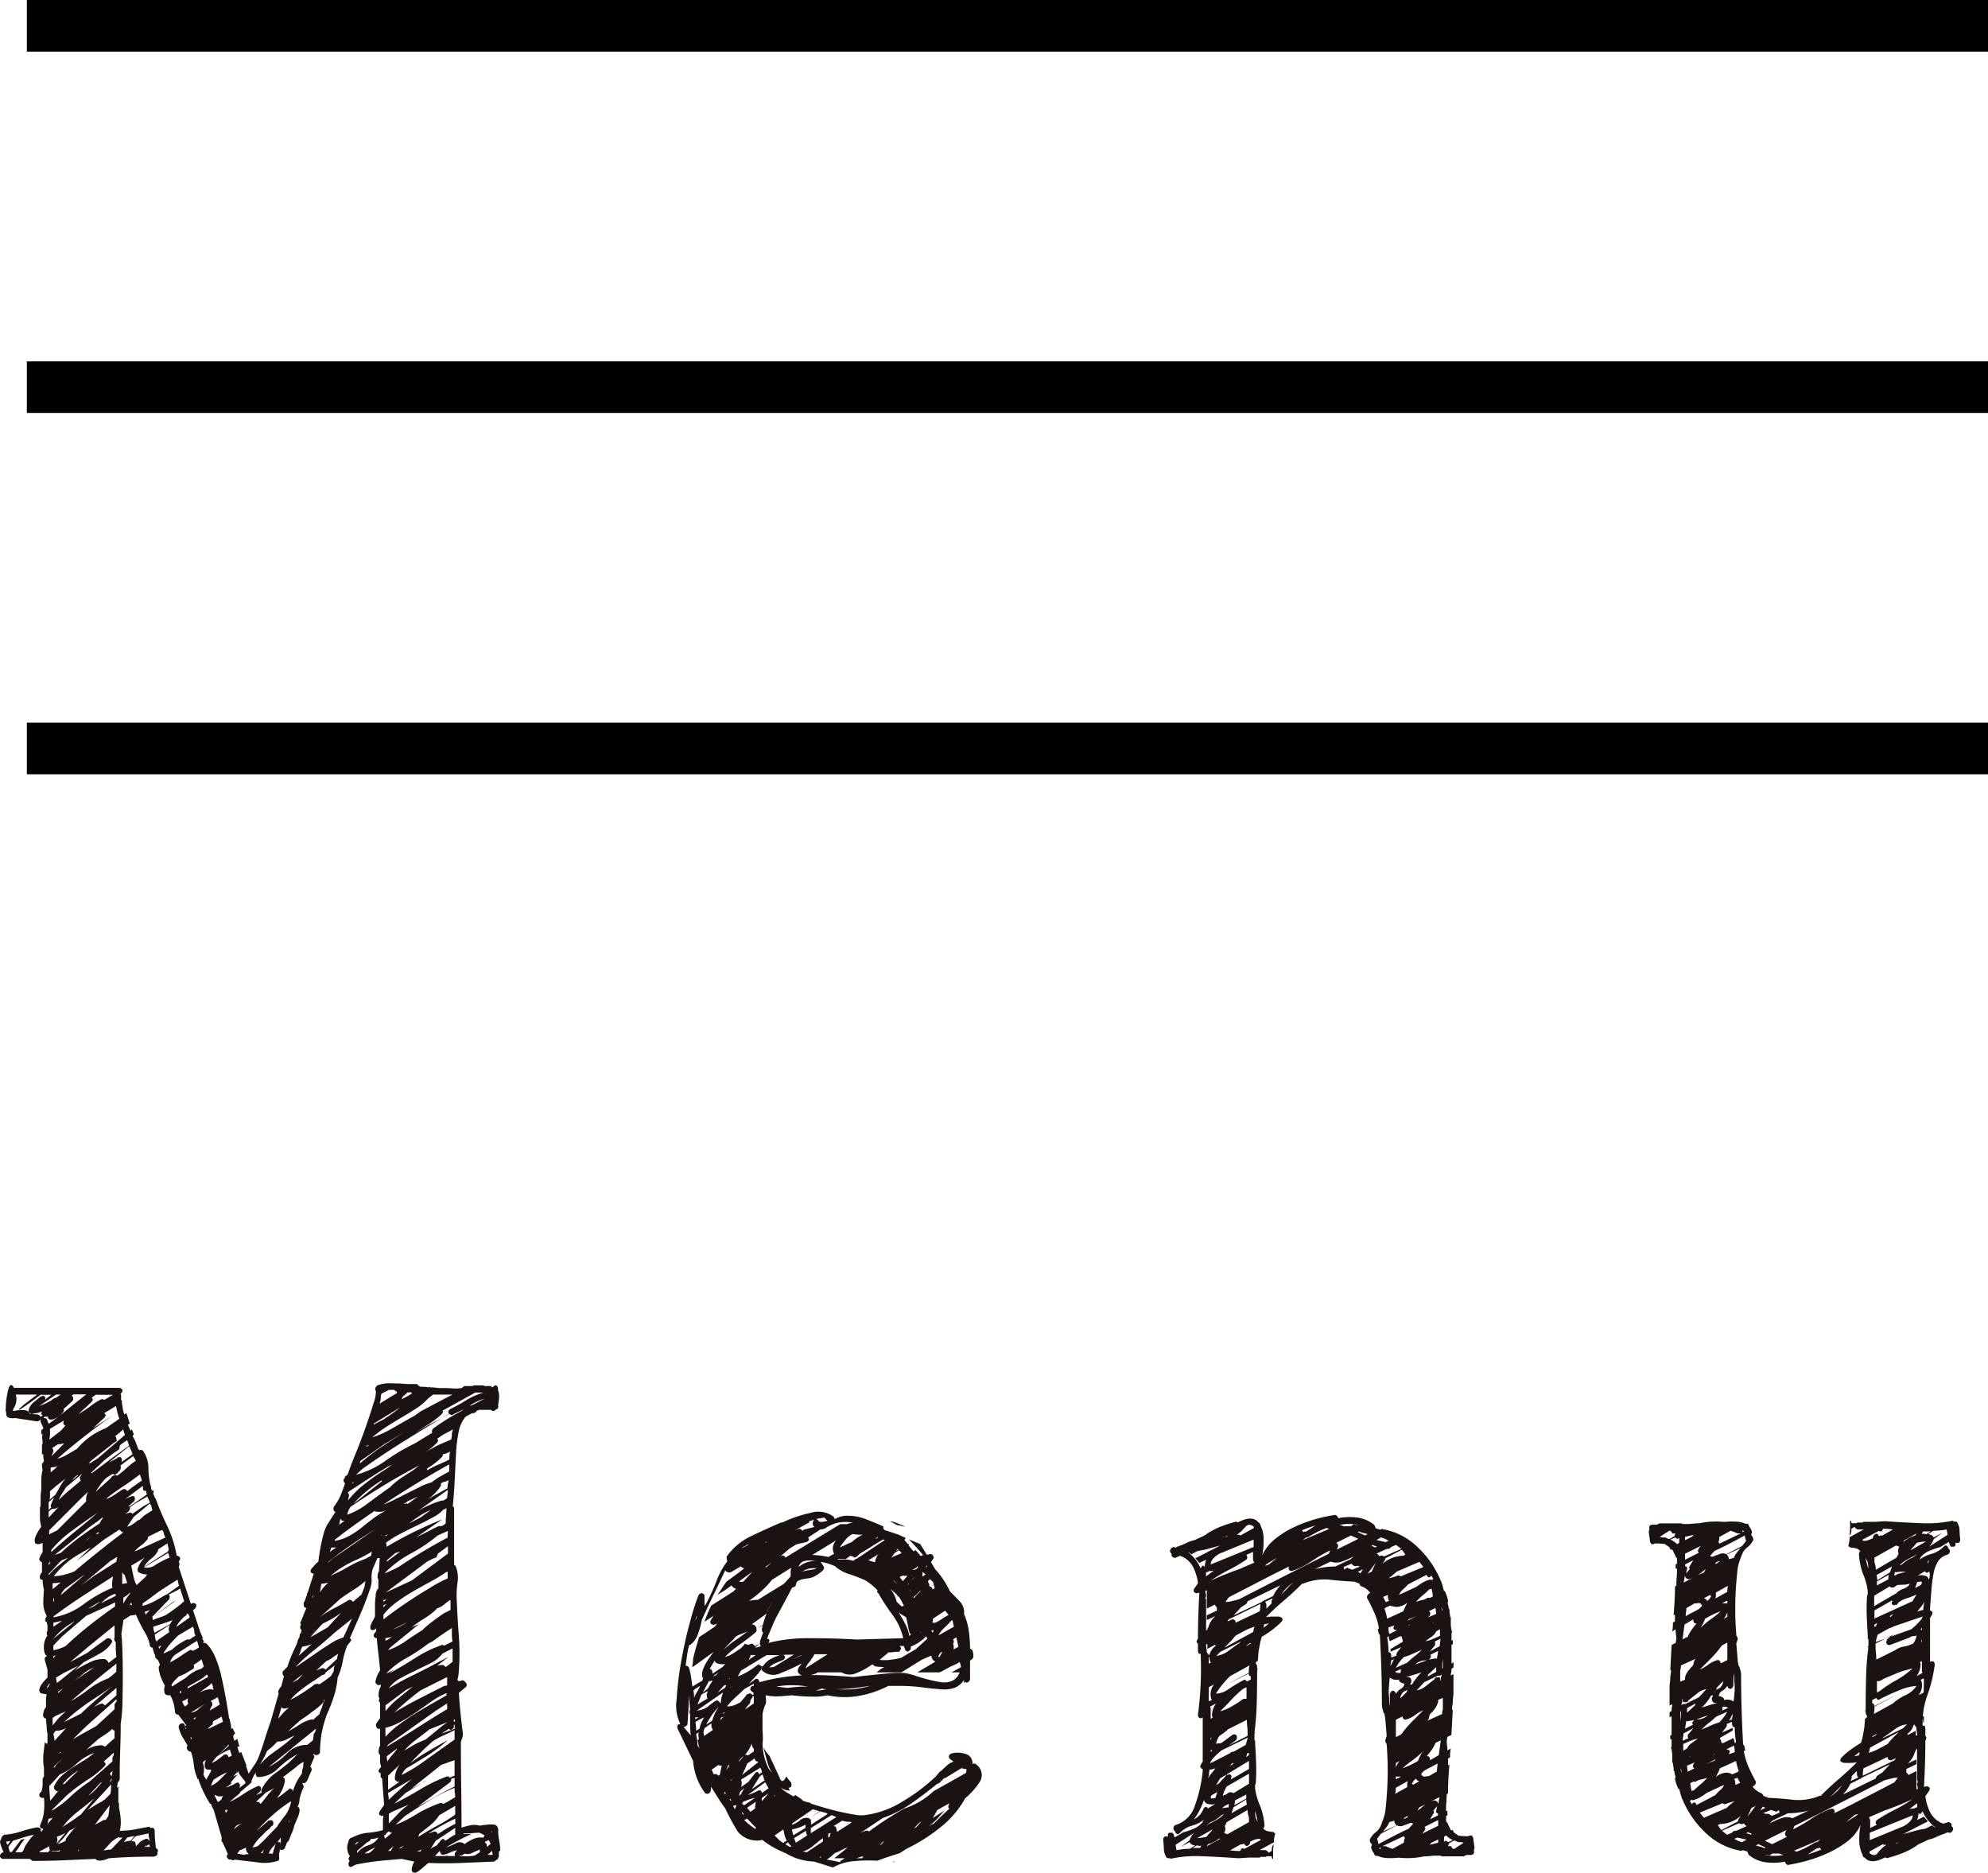
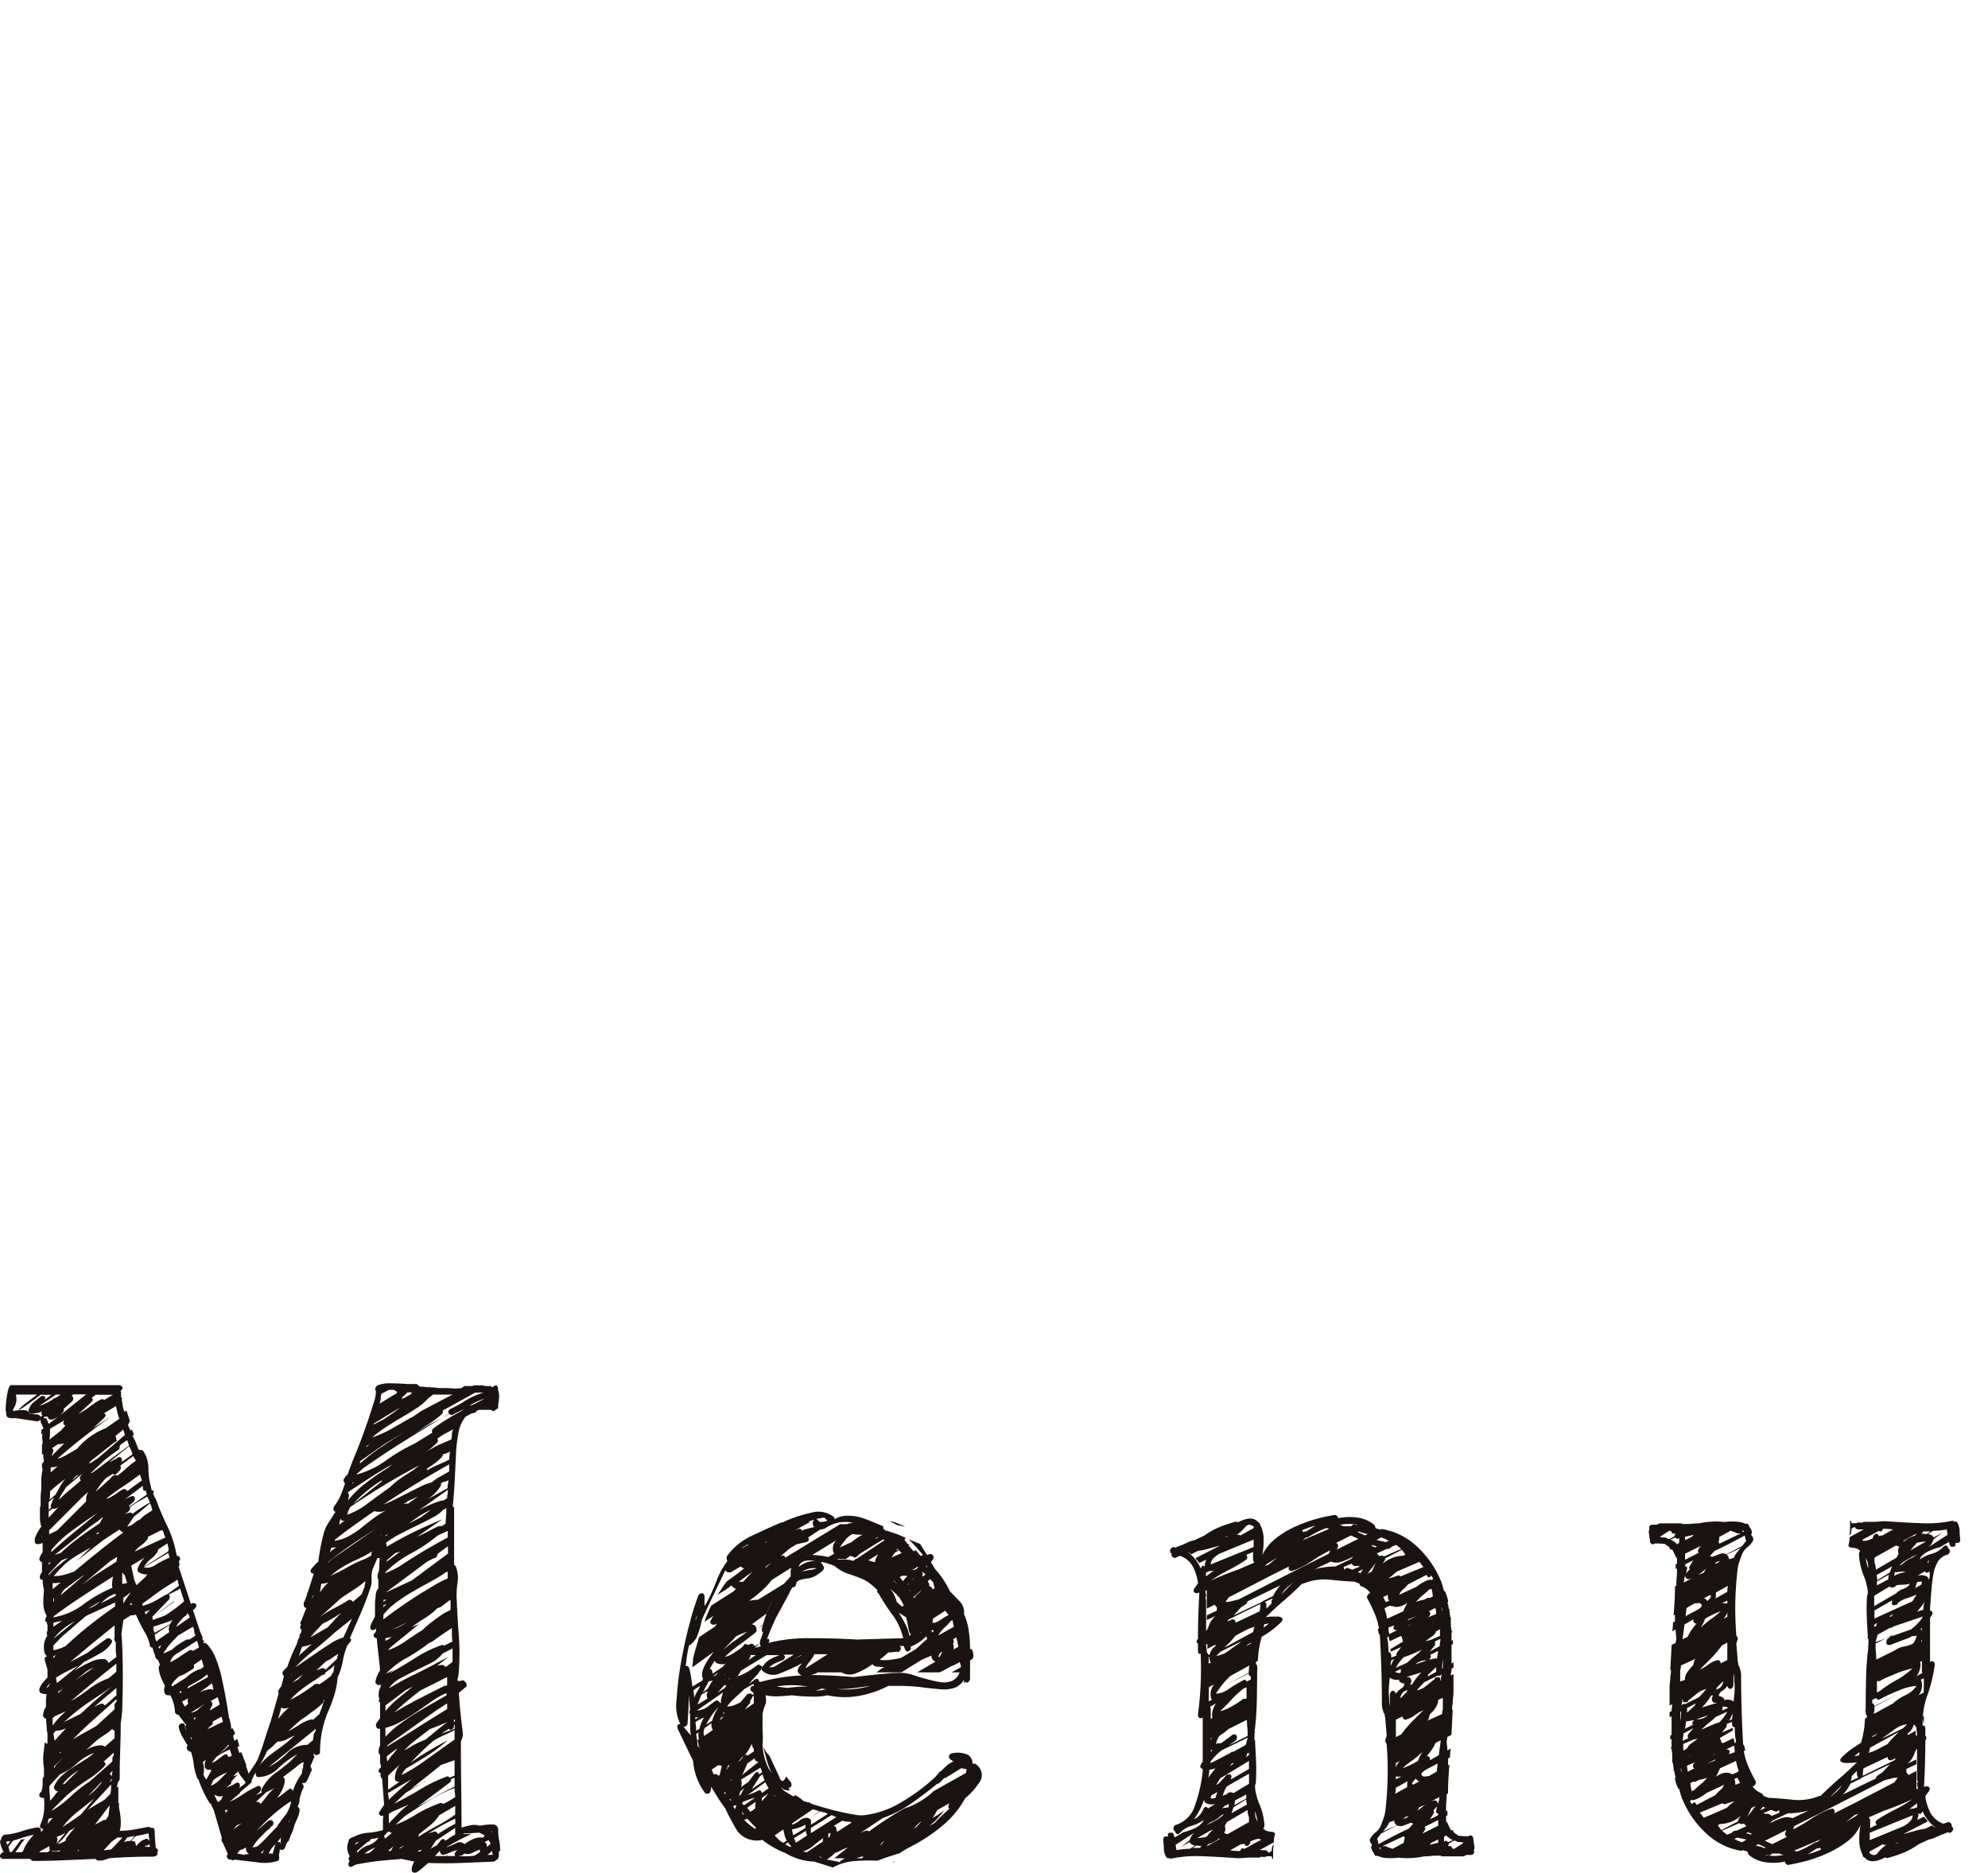
<svg xmlns="http://www.w3.org/2000/svg" width="38.52" height="36.279" viewBox="0 0 38.52 36.279">
  <g id="グループ_21524" data-name="グループ 21524" transform="translate(-1323.98 -28)">
-     <path id="パス_18295" data-name="パス 18295" d="M3.679-4.927l.026-.013a.066.066,0,0,1,.078.026v.039l-.026.039q-.026.026-.039.026l.143.429.052.117a.011.011,0,0,0-.013.013l.013.026q0-.026.026.052L3.913-4.2l.013.039q.026-.026.065.013a.813.813,0,0,1,.163.26,2.185,2.185,0,0,1,.117.371q.045.2.084.416t.065.4h.013v.026q.013.052.02.091a.474.474,0,0,1,.006.078q.013,0,.013-.007s0-.007.013-.007l.052.1L4.5-2.379v.013a.209.209,0,0,0,.026.091l.052-.039.039.143a.053.053,0,0,1-.039.013l.039.117a.026.026,0,0,0,.02-.007.026.026,0,0,1,.019-.007l.1.26H4.745l.052.156q.052-.078.1-.15a.833.833,0,0,0,.091-.163q.065-.169.117-.338t.117-.351l.156-.546a.058.058,0,0,0-.007-.026.046.046,0,0,1,.007-.039.3.3,0,0,1,.052-.078l.052-.2a.07.07,0,0,1-.013-.1l.078-.078q.039-.117.085-.227t.1-.215a.053.053,0,0,1,.013-.039V-4.2a.228.228,0,0,1,.026-.065A.053.053,0,0,0,5.785-4.3.075.075,0,0,1,5.8-4.355a.011.011,0,0,0,.013-.013.115.115,0,0,1,.013-.052A.066.066,0,0,1,5.8-4.5l.013-.026q-.026-.039,0-.065l.052-.13.052-.13q-.052,0-.052-.065v-.039l.013-.013.052-.143v-.026l.013-.013.117-.364H6.045q-.078-.026-.026-.1.026-.026.058-.065a.335.335,0,0,1,.071-.065,3.877,3.877,0,0,1,.1-.533.7.7,0,0,1,.1-.227q.071-.111.136-.214-.026.013-.039-.026a.086.086,0,0,1,.013-.078.979.979,0,0,0,.124-.214q.045-.11.084-.227a.07.07,0,0,1-.013-.1l.013-.013V-7.4h.013l.039-.039q.052-.156.156-.409t.195-.514q.091-.26.149-.455a.624.624,0,0,0,.045-.234.065.065,0,0,1,0-.078q.026-.039.052-.039A.64.64,0,0,1,7.566-9.2q.156,0,.3.013h.2v.013a.387.387,0,0,1,.052.039.891.891,0,0,1,.169.013l.013-.013q.013,0,.013.006s0,.007.013.007a.69.69,0,0,1,.1.006.69.69,0,0,0,.1.007h.052q.091,0,.175.007a.8.8,0,0,0,.175-.007q.026-.026.039-.026v-.013h.169l.026-.013h.182l.026.013h.13v.013l.013.013a.037.037,0,0,1,.026-.013q.065-.065.091.026v.039a.331.331,0,0,1,.02.149,1.264,1.264,0,0,1-.02.149.059.059,0,0,1-.013.065V-8.7H9.594q-.052.065-.1.013H9.3a.1.1,0,0,0-.065.013H9.217a.037.037,0,0,1-.013.026.106.106,0,0,1-.078.026L9-8.554a.682.682,0,0,0-.137.312q-.033.182-.045.351v.013q-.013.26-.026.526t-.039.539h.013a.1.1,0,0,1,.013.065v1.066q.013,0,.013.007s0,.007.013.006a.611.611,0,0,1,.039.338,1.643,1.643,0,0,0-.013.351q.013.325.039.669a4.485,4.485,0,0,1,0,.683.731.731,0,0,1-.026.169q0,.013.007.013s.006,0,.007.013a.181.181,0,0,0,.078-.013.052.052,0,0,1,.052.026l.026.026q.026.065-.026.091l-.117.1q.013.208.033.4t.045.39a.231.231,0,0,1-.013.084q-.013.033-.026.072,0,.416.006.832t.007.832a1.586,1.586,0,0,1,.169-.045.37.37,0,0,1,.182.007q.078-.013.149-.02T9.568-.65q.052.026.052.052a.075.075,0,0,1,.013.052.93.93,0,0,0,.019.2.93.93,0,0,1,.019.2L9.646-.13v.091a.026.026,0,0,1-.007.02A.026.026,0,0,0,9.633,0,.037.037,0,0,0,9.62.026H9.607L9.555.065l-.63.026q-.318.013-.644,0-.065.052-.117.1a.81.81,0,0,1-.117.085Q7.956.3,7.956.208A.4.4,0,0,1,8.008.065L7.761.013l-.3.026Q7.306.052,7.17.072T6.936.111a.268.268,0,0,0-.123.045Q6.76.182,6.741.15A.086.086,0,0,1,6.747.065.011.011,0,0,1,6.76.052q-.052-.039,0-.091a.29.29,0,0,1-.026-.286A.076.076,0,0,1,6.773-.39l.091-.039a.7.7,0,0,1,.254-.065A1.39,1.39,0,0,0,7.4-.546V-.7A.7.7,0,0,1,7.41-.832a.053.053,0,0,1-.039.013q-.078-.026-.026-.1l.078-.117-.039-.507a.08.08,0,0,1-.026-.091v-.013q-.078-.026-.013-.1.026-.013.013-.052a.214.214,0,0,1-.013-.065V-2q-.026-.026-.026-.039a.221.221,0,0,1,.026-.143v-.325H7.306a.079.079,0,0,1-.026-.117l.065-.091v-.3q-.039-.026-.013-.078L7.319-3.12a.334.334,0,0,1,.039-.208v-.039a.075.075,0,0,1-.052.013q-.052-.026-.052-.065a.566.566,0,0,1,.091-.221q-.013-.143-.032-.306T7.28-4.264H7.267q-.078-.026-.026-.1l.013-.013v-.013h.013v-.065A.082.082,0,0,1,7.2-4.42q-.046,0-.045-.065a.382.382,0,0,1,.039-.1q.026-.045.052-.1v-.214a1.074,1.074,0,0,1,.013-.175v-.013a.224.224,0,0,1,.052-.143V-5.4l-.013-.026a.238.238,0,0,1,.026-.143l.013-.247H7.293L7.2-5.6a.548.548,0,0,0-.02.188.48.48,0,0,1-.032.2q-.078.234-.182.475t-.208.475q.052.026,0,.078L6.7-4.108V-4.1a1.568,1.568,0,0,0-.078.28,1.308,1.308,0,0,1-.1.318,1.547,1.547,0,0,1-.072.364,3.1,3.1,0,0,1-.136.351,2.319,2.319,0,0,0-.1.358,2.11,2.11,0,0,0-.033.384A.076.076,0,0,1,6.11-2H6.084l-.026-.026a.011.011,0,0,1-.013.013.075.075,0,0,1,.026.052l-.078.182a.106.106,0,0,1,.026.078,1.083,1.083,0,0,0-.046.1,1.082,1.082,0,0,1-.045.1q-.039.065-.091.039v.013a.106.106,0,0,1,.026.078l-.026.052a1.349,1.349,0,0,0-.052.169.346.346,0,0,1-.039.156q.039,0,.039.078a.6.6,0,0,1-.046.15q-.033.072-.058.137a.63.63,0,0,1-.045.137,1.531,1.531,0,0,0-.059.15L5.538-.3,5.5-.2a.067.067,0,0,1-.1.026.223.223,0,0,1-.013.091q0,.052,0,.052a.092.092,0,0,1-.013.078.848.848,0,0,1-.41.032Q4.732.052,4.524.026q-.026.026-.065,0H4.42a.1.1,0,0,1-.045-.052.054.054,0,0,1,.02-.052Q4.368-.143,4.342-.2T4.29-.312Q4.264-.325,4.277-.4L4.121-.936a.509.509,0,0,1-.052-.117.037.037,0,0,1-.026-.013,2.284,2.284,0,0,1-.221-.468A.023.023,0,0,1,3.8-1.56a.951.951,0,0,1-.065-.253,1.134,1.134,0,0,0-.052-.241l-.013-.013H3.653q-.065-.039-.052-.091l.013-.026-.1-.169a.693.693,0,0,1-.071-.182A.07.07,0,0,1,3.5-2.613q.052-.013.065.052l.026-.013-.156-.208a.061.061,0,0,1-.065-.052.742.742,0,0,0-.091-.325q-.091.013-.11-.046a.214.214,0,0,1,.007-.136Q3.133-3.419,3.1-3.5a.7.7,0,0,1-.045-.182.088.088,0,0,1,.026-.065l-.039-.091L3-3.874a.075.075,0,0,1-.013-.052.5.5,0,0,1-.026-.065q-.013-.039-.026-.091a.051.051,0,0,1-.052-.039v-.013a.754.754,0,0,0-.1-.247,3.072,3.072,0,0,1-.169-.338.338.338,0,0,1-.1.013l-.143.091-.039.273q.013.1.02.332t.007.494q0,.267-.007.513a2.686,2.686,0,0,1-.033.39q0,.221-.007.429T2.3-1.755v.208a.112.112,0,0,1-.039.078.214.214,0,0,1-.007.052.214.214,0,0,0-.007.052l.026-.026v.325l.013-.013v.1a1.447,1.447,0,0,1,.033.234A.738.738,0,0,1,2.3-.52l.013-.013a1.49,1.49,0,0,0,.28-.026l.28-.052L2.9-.585q.078-.026.078.078,0,.078.007.156T3-.2q.065.039.026.091.026.052-.065.078-.221,0-.436.007T2.093,0a.922.922,0,0,1-.117.039.266.266,0,0,1-.117,0Q1.833.013,1.82.013l-.6.026Q.91.052.611.052L.559.013H.026Q-.026-.013-.02-.052A.094.094,0,0,1,.039-.117H.052A.721.721,0,0,1-.013-.286.078.078,0,0,1,0-.364.11.11,0,0,1,.065-.455,1.351,1.351,0,0,0,.39-.52,1.976,1.976,0,0,1,.715-.6q.078.026.052.078H.793L.819-.572q-.091,0-.052-.091A.8.8,0,0,0,.832-.91a1.3,1.3,0,0,0,0-.26H.793Q.741-1.183.741-1.222A.076.076,0,0,1,.78-1.287.455.455,0,0,0,.806-1.43v-.1a.075.075,0,0,1,.026-.052v-.169A1.022,1.022,0,0,1,.826-2.06q.02-.163.02-.189l.026.026H.9V-2.4a.214.214,0,0,0-.007-.052.214.214,0,0,1-.007-.052.838.838,0,0,0-.007-.1.838.838,0,0,1-.007-.1A.07.07,0,0,1,.819-2.8a.253.253,0,0,1,.052-.13v-.123a.63.63,0,0,1,.013-.124A.413.413,0,0,1,.767-3.2a.088.088,0,0,1-.026-.065A.286.286,0,0,1,.793-3.38,1.128,1.128,0,0,1,.9-3.5v-.156L.845-3.848q0-.065.052-.065Q.819-3.952.832-4.134A.358.358,0,0,1,.9-4.316v-.013l-.013.013v-.078H.9v-.13a.075.075,0,0,1-.013-.052q-.065-.013,0-.117A.5.5,0,0,1,.819-4.94q0-.13.013-.26a.806.806,0,0,1-.026-.2.036.036,0,0,1-.052-.026A.086.086,0,0,1,.767-5.5q0-.013.026-.039v-.195Q.741-5.759.741-5.8a.455.455,0,0,1,.065-.13V-6.11a.231.231,0,0,1-.1.026L.663-6.1A.169.169,0,0,1,.67-6.234a.809.809,0,0,1,.11-.188A.638.638,0,0,1,.754-6.6q0-.084,0-.175v-.013q0-.026.013-.026,0-.091,0-.169A.947.947,0,0,1,.78-7.137v-.189a.83.83,0,0,1,.026-.2.394.394,0,0,1-.013-.117L.819-7.67.832-7.7a.456.456,0,0,1-.013-.13.037.037,0,0,0-.026.013v-.208H.806a.69.69,0,0,0-.007-.1.253.253,0,0,1,.007-.1A.037.037,0,0,0,.78-8.2v-.1q.013,0,.039-.026v-.013L.78-8.424a.1.1,0,0,1-.013-.065V-8.5A.106.106,0,0,1,.7-8.463L.273-8.528A.278.278,0,0,1,.13-8.541.088.088,0,0,1,.1-8.606v-.039A.075.075,0,0,1,.091-8.7,1.62,1.62,0,0,1,.13-9.035v-.026a.037.037,0,0,0,.013-.026.1.1,0,0,1,.013-.039q.026-.052.052-.039a.084.084,0,0,1,.039.052H2.3q.1.039.013.117l.013.013v.1l.026.039a.011.011,0,0,0-.013.013q.013.065.019.117a.481.481,0,0,0,.033.117l.039-.026.065.2Q2.47-8.4,2.457-8.4l.052.117.026-.026.039.1-.026.026.052.1.065.169.013-.013v.026a.057.057,0,0,1,.078.013.6.6,0,0,1,.1.338,1.319,1.319,0,0,0,.052.364.091.091,0,0,0,.007.039.058.058,0,0,1,.007.026.037.037,0,0,0,.026-.013l.013.052a.011.011,0,0,0-.013.013l.039.1H3v.013q.1.273.227.533a2.158,2.158,0,0,1,.176.559q.1.026.052.1l-.013.013a.1.1,0,0,1,.013.065.053.053,0,0,1-.013.039ZM8.97-8.7l-.208.1a.037.037,0,0,1-.026.013H8.723q-.013,0-.039-.026-.416.247-.845.514t-.832.552l-.13.117A1.734,1.734,0,0,0,7.449-7.7a3.813,3.813,0,0,1,.572-.338l.338-.208q-.026-.026.013-.078a4.171,4.171,0,0,1,.546-.338ZM1.014-4.121v.091a.913.913,0,0,0,.234-.078q.221-.208.462-.4t.5-.371v-.078q-.13.065-.273.13l-.286.13-.468.4Zm.728-1.9q-.143.078-.273.156a1.647,1.647,0,0,0-.247.182l-.1.1-.1.117a.779.779,0,0,0,.2-.026q.1-.026.2-.065.247-.208.488-.4t.462-.358a.053.053,0,0,1-.039-.013l-.039-.039-.3.195-.533.416ZM1.339-3.8l.338-.182q.1-.078.2-.15t.169-.123a.084.084,0,0,1,.065,0q.065.039.026.091a.594.594,0,0,1-.208.189q-.143.084-.325.175l-.182.169A2.264,2.264,0,0,1,1.729-3.8a.556.556,0,0,1,.286-.059q.065.039.065.078L2.236-3.9a1.128,1.128,0,0,1-.013-.156v-.13A.08.08,0,0,1,2.2-4.277v-.234l-.481.39Zm6.5,2.535-.221.208q.26-.13.52-.286a2.828,2.828,0,0,1,.52-.247q.026.026.039.026L8.788-1.6v-.3l-.26.091q-.143.117-.292.234t-.293.234l.234-.13ZM2.171-5.46q-.286.182-.585.377t-.559.39a.037.037,0,0,0-.013.026A1.35,1.35,0,0,0,1.6-4.921a2.6,2.6,0,0,1,.559-.319.281.281,0,0,1-.006-.1Q2.158-5.4,2.171-5.46ZM8.177-4.433a1.6,1.6,0,0,1,.169-.143q.1-.078.234-.169l.13-.065v-.182A.011.011,0,0,1,8.7-5.005l-.169.13-.091.039q0,.013-.007.013s-.007,0-.007.013H8.411V-4.8a1.61,1.61,0,0,1-.221.162,2.535,2.535,0,0,0-.234.163L8.1-4.537l-.559.455L7.5-4.03a1.392,1.392,0,0,0,.338-.175q.156-.11.325-.214Zm-.663.858q.26-.143.514-.306a2.351,2.351,0,0,1,.527-.254.053.053,0,0,0,.039.013L8.749-4.2a.661.661,0,0,1-.013-.13v-.13q-.182.117-.377.26l-.078.039a3.4,3.4,0,0,1-.422.28,1.626,1.626,0,0,0-.4.306l.156-.078ZM8.749-8.983H8.372l-.1.078a1.044,1.044,0,0,1-.215.182q-.137.091-.293.182t-.305.188a2.252,2.252,0,0,0-.266.2,2.091,2.091,0,0,0,.377-.169l.364-.208a.726.726,0,0,0,.1-.059l.1-.071.468-.247Zm-6.578.4a12.536,12.536,0,0,0-1.066.832l-.013.013a.823.823,0,0,0,.182-.078q.091-.052.2-.117a1.376,1.376,0,0,1,.559-.4l.26-.182a.8.8,0,0,1-.039-.124q-.013-.058-.026-.123l-.234.143q.065.026,0,.091l-.208.195ZM8.658-2.288a3.252,3.252,0,0,1-.416.312q-.208.13-.39.234a.387.387,0,0,0-.059.072q-.019.032-.032.058a3.115,3.115,0,0,0,.41-.247q.2-.143.4-.286L8.788-2.3v-.182q-.1.052-.208.1a1.612,1.612,0,0,0-.208.111q-.117.1-.234.215t-.208.214a3.088,3.088,0,0,1,.351-.234Q8.463-2.184,8.658-2.288Zm-.6-3.939q.143-.065.253-.124t.175-.084h.052a.3.3,0,0,0,.078-.052q0-.065.006-.13t.007-.13-.013-.026a.053.053,0,0,1-.039.013.718.718,0,0,1-.208.156q-.143.078-.306.156t-.325.162a1.832,1.832,0,0,0-.28.175.181.181,0,0,1,.013.078q.26-.156.526-.286t.553-.247Zm-.65,1.6q.221-.169.442-.319t.442-.28q.1-.065.2-.117a1.712,1.712,0,0,1,.162-.078v-.13H8.645l-.052.026h.013a.037.037,0,0,0-.026.013q-.117.078-.273.162t-.325.182a3.36,3.36,0,0,0-.319.208,1.348,1.348,0,0,0-.253.241Zm-.7-2.028a1.44,1.44,0,0,0,.4-.221q.208-.156.429-.312a1.45,1.45,0,0,1,.221-.182q.117-.078.221-.143l.13-.1q-.351.182-.683.384t-.656.422A.443.443,0,0,0,6.708-6.656Zm2.08,5.291a3.285,3.285,0,0,0-.494.247q-.234.143-.468.3L7.644-.65a2.168,2.168,0,0,0,.4-.2A2.609,2.609,0,0,1,8.5-1.066a.059.059,0,0,1,.065.013.736.736,0,0,0,.117-.059L8.8-1.183a.6.6,0,0,0-.007-.084A.69.69,0,0,1,8.788-1.365Zm-3.172.26a2.882,2.882,0,0,0-.351.266,4.177,4.177,0,0,0-.312.306l.234-.2L5.2-.741v.013q.052-.026.071.02a.072.072,0,0,1-.019.085A.07.07,0,0,0,5.22-.6.1.1,0,0,1,5.2-.572.571.571,0,0,0,5.116-.5l-.1.1a.849.849,0,0,0-.078.091.683.683,0,0,0-.065.1.425.425,0,0,0,.1-.026,2.534,2.534,0,0,0,.188-.182q.085-.091.189-.195l.013-.026q.1-.143.156-.208a.755.755,0,0,0,.1-.234A.037.037,0,0,1,5.616-1.105ZM2.938-4.615q.065-.026.123-.045t.123-.046q.1-.065.189-.13t.175-.143l-.078-.247L3.432-5.2l-.182.091q.039.039,0,.1h.013q-.013,0-.013.006s0,.007-.013.007l-.3.312-.013.013h.013ZM8.463-5.9a.075.075,0,0,1-.026.052l.013.013L8.359-5.8l-.1.052-.806.6.507-.234.7-.52v-.143Zm.195-.442q-.052.026-.1.046t-.1.045a3.036,3.036,0,0,1-.514.345,2.113,2.113,0,0,0-.5.37v.013q.065-.026.136-.059a1.354,1.354,0,0,0,.137-.071,10.654,10.654,0,0,1,.936-.559ZM4.94-1.222l.117-.052q-.026-.013,0-.078A.9.9,0,0,1,5.3-1.638q.143-.1.286-.221l.156-.156a1.664,1.664,0,0,0-.371.273.557.557,0,0,1-.4.169H4.966a.08.08,0,0,1-.026-.091.483.483,0,0,0-.059.1q-.02.046-.032.072l.013.013L4.81-1.43l-.169.143a.037.037,0,0,0-.013.026l-.2.169a1.762,1.762,0,0,0,.266-.15,1.762,1.762,0,0,1,.267-.15q.052-.026.071.02a.072.072,0,0,1-.02.084h.013q-.013,0-.013.007s0,.007-.013.007ZM8.684-7.631q-.325.182-.644.377t-.63.4a1.559,1.559,0,0,0,.195-.084l.247-.124.26-.13a1.167,1.167,0,0,1,.234-.091.978.978,0,0,1,.162-.111l.176-.1Zm-.234,3.9a.483.483,0,0,1,.117-.013l.052.039.13-.1v-.26l-.195.1a.672.672,0,0,1-.234.188q-.143.071-.293.143t-.292.149a.609.609,0,0,0-.221.195q.234-.143.488-.266t.514-.266L8.671-3.9ZM5.85-1.859a.5.5,0,0,0-.13.091l-.26.2q.039,0,.039.078a.65.65,0,0,1-.156.325l.065-.039.2-.156q0,.026.039.026V-1.3l.013-.013a1.044,1.044,0,0,1,.169-.325.428.428,0,0,1,.026-.13v-.026a.145.145,0,0,1,.013-.065ZM8.125-3.25a5.782,5.782,0,0,0-.507.429q.234-.143.474-.266t.5-.253a.075.075,0,0,0,.052-.013V-3.51ZM6.461-4.368q-.221.2-.429.364a2.934,2.934,0,0,0-.325.3q.026-.013.136-.091L6.1-3.971q.143-.1.286-.189a.882.882,0,0,1,.247-.117L6.8-4.641Zm0-1.781a.831.831,0,0,0,.293-.1A1.751,1.751,0,0,0,6.981-6.4q.1-.084.221-.175a1.633,1.633,0,0,1,.273-.169.354.354,0,0,1-.221.026.011.011,0,0,1-.013-.013q-.208.143-.4.28t-.371.28A.037.037,0,0,1,6.461-6.149ZM.767-8.944q.052-.026.078,0t0,.065l.13-.1H.767l-.2.149q-.1.072-.2.137H.338l.1-.091L.7-8.983H.286A.324.324,0,0,1,.234-8.7v.039a.537.537,0,0,1,.117-.019.512.512,0,0,1,.143.006.118.118,0,0,1,.065.065l.156.013a.078.078,0,0,1,.052.052v-.013q.013,0,.039-.026Q.767-8.593.793-8.658a.321.321,0,0,1-.1.033.877.877,0,0,0-.1.019Q.533-8.632.533-8.671a.279.279,0,0,1,.091-.156Zm.806,1.95-.24.241-.4.4v.078l.156-.078.559-.559v-.052A.307.307,0,0,1,1.69-7.1Zm.663,3.913q-.221.2-.436.39t-.409.39q.1-.065.221-.13l.234-.13L2.2-2.886v-.1l.039-.052Zm4.719-1.95Q6.981-5.1,7-5.148t.046-.117a.214.214,0,0,1,.006-.052.214.214,0,0,0,.007-.052,1.822,1.822,0,0,1-.228.169q-.123.078-.253.169l-.4.364a1.537,1.537,0,0,1,.273-.175,3.193,3.193,0,0,0,.286-.162.063.063,0,0,1,.078.039l.182-.156ZM3.172-4.017l-.026.052.169-.078a.812.812,0,0,1,.15-.117q.084-.052.136-.078h.052l.117-.078a.14.14,0,0,1-.026-.078.209.209,0,0,0-.026-.091l-.286.169q-.065.065-.13.136a1.267,1.267,0,0,0-.117.149l.039-.026ZM8.489-.832a.813.813,0,0,1-.175.195Q8.2-.546,8.1-.468a.058.058,0,0,1-.007.026.058.058,0,0,0-.006.026q.182-.117.377-.221A2.884,2.884,0,0,0,8.8-.845v-.169Zm-6.5-1.04q.065.039.013.091a1.62,1.62,0,0,1-.325.26,3.741,3.741,0,0,0-.4.3L1-.949a.037.037,0,0,0-.013.026A1.993,1.993,0,0,0,1.352-1.2a2.622,2.622,0,0,1,.364-.286l.442-.39v-.052a.088.088,0,0,1,.026-.065v-.052ZM7.5-2.2l-.026.039q.3-.182.585-.364t.585-.364V-3l-.221.143ZM6.071-3.445a3.217,3.217,0,0,0-.266.188,1.442,1.442,0,0,0-.2.188,2.5,2.5,0,0,0,.24-.136q.111-.071.214-.149l.026-.026v.013q.052-.026.078,0a1.37,1.37,0,0,0,.117-.078L6.4-3.536v-.013L6.435-3.6a.145.145,0,0,0,.013-.065.14.14,0,0,1,.026-.078l-.2.156.013.013a.228.228,0,0,1-.065.026l-.13.091-.039.026ZM2.743-4.888a1.242,1.242,0,0,0,.247-.1L3.2-5.109h.013l.234-.169L3.419-5.4l-.013.013q-.13.078-.26.163t-.26.188l-.143.1ZM2.236-3.77q-.416.325-.884.728A3.088,3.088,0,0,0,1.7-3.276a1.448,1.448,0,0,1,.377-.208,1.52,1.52,0,0,0,.156-.13Zm.611-2.457a.075.075,0,0,1-.013.052.636.636,0,0,1-.123.117.636.636,0,0,0-.124.117l.6-.273a.2.2,0,0,1-.032-.078.116.116,0,0,0-.033-.065l-.039.013ZM2.171-2.483q-.013,0-.013-.026a.722.722,0,0,1-.123.1l-.15.1-.247.221a.539.539,0,0,1,.325-.1l.052.026L2.2-2.327V-2.47a.011.011,0,0,1-.013-.013ZM.4-.117.429-.143A.65.65,0,0,1,.514-.306a1.08,1.08,0,0,1,.123-.15A2.166,2.166,0,0,0,.423-.4q-.1.033-.189.059L.143-.221l.026.1H.208L.39-.364A.181.181,0,0,0,.468-.377a.684.684,0,0,0-.1.13,1.183,1.183,0,0,1-.091.13ZM2.522-5.668q.026.117.046.214a.509.509,0,0,0,.059.163l.182-.169q0-.013.026-.039a.284.284,0,0,1-.182-.052.117.117,0,0,1,0-.078.526.526,0,0,1,.059-.11.67.67,0,0,1,.072-.085ZM3.731-3.744a.057.057,0,0,1-.013.078l-.13.078a.718.718,0,0,1-.143.065l-.078.078a.347.347,0,0,0-.065.091l.013.026L3.588-3.5a.68.68,0,0,1,.286-.169l.052-.039v-.013l-.039-.13ZM5.187-1.768a1.361,1.361,0,0,0,.351-.26.536.536,0,0,1,.39-.169q.013,0,.039-.026l.078-.065a.214.214,0,0,1,.006-.052.214.214,0,0,0,.006-.052.026.026,0,0,1,.007-.02.026.026,0,0,0,.006-.019h.013v-.013A.145.145,0,0,0,6.1-2.509ZM2.236-7.449q-.039.039-.065,0l-.13.078a1.148,1.148,0,0,0-.117.136q-.052.072-.091.137l.273-.247a.185.185,0,0,0,.033-.039.07.07,0,0,1,.033-.026l.013-.013v.013q.039-.026.065,0a1.808,1.808,0,0,0,.176-.143A1.267,1.267,0,0,1,2.613-7.7l-.052-.091-.247.182a.12.12,0,0,1,0,.078L2.3-7.514h.013q-.013,0-.013.006s0,.007-.013.007a.1.1,0,0,0-.02.026A.07.07,0,0,1,2.236-7.449Zm5.8-.793a3.411,3.411,0,0,1,.319-.189q.162-.084.332-.176-.052-.052.026-.1A2.53,2.53,0,0,0,9-8.866a1.4,1.4,0,0,1,.351-.156H9.191l-.637.351q.026.026-.026.078a1.847,1.847,0,0,1-.24.182Q8.164-8.333,8.034-8.242ZM5.824-2.691q-.065.052-.13.111t-.13.123q.117-.065.227-.136a.687.687,0,0,1,.24-.1l.013.013.13-.117a.051.051,0,0,1,.007-.033.026.026,0,0,0,.006-.02.571.571,0,0,0,.039-.1.571.571,0,0,1,.039-.1v-.026l-.013.013q.013.026-.026.065a1.385,1.385,0,0,1-.2.162Q5.928-2.756,5.824-2.691ZM2.574-6.617l-.13.195a.36.36,0,0,0,.111-.052.584.584,0,0,0,.085-.065l.013-.013v.013l.013-.013h.013l.1-.091.156-.1a.231.231,0,0,1-.02-.065.116.116,0,0,0-.033-.065l-.169.143Zm.26-.39-.176.1A.978.978,0,0,0,2.5-6.8a.106.106,0,0,1-.026.078.3.3,0,0,1-.078.052L2.509-6.7l.039.026q.091-.065.169-.117t.169-.1ZM7.956-2.171a1.354,1.354,0,0,1,.136-.072q.072-.032.137-.058l.253-.208a1.585,1.585,0,0,1,.175-.13L8.307-2.5q-.13.1-.26.2a1.581,1.581,0,0,0-.234.214Zm-2.8.091a1.277,1.277,0,0,1-.065.137q-.039.072-.078.137a1.269,1.269,0,0,1,.26-.24q.156-.11.286-.214l.13-.117Q5.6-2.34,5.531-2.3a.362.362,0,0,1-.175.039l-.1.1ZM1.105-1.3H1.079q-.065-.039-.052-.091a.609.609,0,0,1,.143-.2,1.464,1.464,0,0,1,.2-.156q.111-.071.228-.143a1.6,1.6,0,0,0,.208-.15.975.975,0,0,0-.332.2,1.176,1.176,0,0,1-.332.215L.936-1.4v.026q0,.065.007.13t.007.13l.026-.026ZM2.691-7.436q-.169.13-.338.241a3.625,3.625,0,0,0-.312.227.075.075,0,0,0,.052-.013,1.131,1.131,0,0,0,.143-.085q.065-.046.13-.084a.063.063,0,0,1,.078.039q.13-.1.286-.208ZM2.444-8.1l-.078.052a.426.426,0,0,0-.065.052.145.145,0,0,1-.013.065H2.3l-.143.1L2-7.709q-.065.065-.13.124t-.13.124a.053.053,0,0,0,.039-.013l.312-.234.39-.286ZM9.334-.39l.039-.052-.1-.052q-.065,0-.137.007T9-.481H8.983a.026.026,0,0,0-.02.006.026.026,0,0,1-.019.007h.169a4.591,4.591,0,0,0-.494.26,1.778,1.778,0,0,0,.188-.078.143.143,0,0,1,.176.013.684.684,0,0,1,.169-.1A.335.335,0,0,1,9.334-.4ZM3.666-4.134h.013q-.013,0-.013.006s0,.007-.013.007l-.286.182a.3.3,0,0,0-.091.143,1.544,1.544,0,0,0,.189-.11q.084-.059.188-.124a.059.059,0,0,1,.065.013l.117-.065L3.8-4.212ZM8.45-7.995l.273-.117a.427.427,0,0,0,.013-.1.231.231,0,0,1,.026-.1q-.065.039-.143.078a.8.8,0,0,0-.143.091q-.013,0-.013.007s0,.006-.013.006q.039.039-.013.091a1.652,1.652,0,0,1-.221.182L8.281-7.9ZM1.222-2.639,1.547-2.8q.3-.286.611-.533-.182.13-.4.273a3.741,3.741,0,0,0-.4.3Zm.143-6.318q.026,0,.033.039a.07.07,0,0,1-.02.065L1.209-8.7q.026.026-.026.078A.432.432,0,0,1,1-8.5H.962A.046.046,0,0,1,.91-8.554H.845l-.026.026a.145.145,0,0,1,.065.013l.039.1q.195-.143.371-.286t.357-.286H1.4Zm1.04,2,.078-.039L2.5-7.007v.013l.013-.013q.065-.026.078.02a.082.082,0,0,1-.026.084l-.091.078.013.013.338-.234a.058.058,0,0,0-.007-.026.091.091,0,0,1-.007-.039L2.8-7.124q-.052.026-.052-.065v-.026Zm.637.975v.026a.522.522,0,0,1-.136.156.522.522,0,0,0-.136.156l.468-.3A.053.053,0,0,1,3.25-5.98L3.224-6.1Zm-1.885-2.3.091-.1q-.065-.026-.026-.1L.949-8.32q0,.052,0,.1a.578.578,0,0,1-.013.111ZM7.449-2.353a1.758,1.758,0,0,1,.26-.234q.156-.117.325-.221T8.359-3q.156-.091.273-.156V-3.2a1.467,1.467,0,0,0-.3.169q-.143.1-.286.2t-.292.182a1.222,1.222,0,0,1-.306.123Zm1.339.793a.1.1,0,0,1-.039.013.037.037,0,0,0-.026.013.088.088,0,0,1-.026.065L8.073-1l.357-.2q.176-.1.358-.189ZM1.677-.936l.137-.085a1.666,1.666,0,0,1,.15-.084l.026-.026v.013l.13-.13a.981.981,0,0,0,.013-.182Zm.078-7.982q.052.026-.013.091L1.5-8.606a1.867,1.867,0,0,0,.228-.149,1.24,1.24,0,0,1,.188-.123l.013-.013v.013l.013-.013A.059.059,0,0,1,2-8.879l.169-.1H1.833ZM7.722-1.482H7.683a.078.078,0,0,1-.052-.052.447.447,0,0,1,.1-.286L7.5-1.6v.273ZM6.591-4.758a1.784,1.784,0,0,1-.351.208q-.065.065-.13.123T5.98-4.3L6.188-4.5l-.195.221.338-.195ZM1.04-5.876l.117-.039a4.232,4.232,0,0,1,.377-.312q.195-.143.377-.26l.026-.052a.2.2,0,0,1,.039-.052A.011.011,0,0,0,1.963-6.6q-.078.065-.163.123t-.163.123ZM2.093-7.67l.156-.078a.037.037,0,0,1,.013-.026v.013q.052-.026.072.013a.073.073,0,0,1-.007.078l.221-.156a.864.864,0,0,0-.065-.156Zm4.628.741a1.893,1.893,0,0,1,.338-.332A4.686,4.686,0,0,1,7.5-7.566l.078-.065q-.208.117-.409.247t-.4.26l-.052.039a.088.088,0,0,1,.026.065ZM8.8-.767a4.674,4.674,0,0,0-.52.286L8.4-.52a.083.083,0,0,1,.065.052,3.141,3.141,0,0,1,.338-.2Zm-.377.429-.1.156a.57.57,0,0,1,.117-.065A.185.185,0,0,0,8.47-.286.07.07,0,0,1,8.5-.312V-.325l.026-.026q.052-.052.078.013A.726.726,0,0,0,8.7-.4a.726.726,0,0,1,.1-.058v-.13ZM1.794-2.925A.6.6,0,0,1,1.963-3l.052.039.221-.195V-3.3ZM7.579-8.957l.091-.052v-.026l-.013-.013q-.013,0-.039-.026h-.1L7.371-9a.266.266,0,0,0-.013.085.308.308,0,0,1-.026.11ZM4.732-1.482q-.039-.052-.078-.1a.392.392,0,0,1-.065-.111.037.037,0,0,1-.013.026h.013a.037.037,0,0,1-.026.013L4.5-1.586l.1-.039a.335.335,0,0,0-.071.065q-.033.039-.059.065a.115.115,0,0,0-.013.052l-.1.078.156-.065.026-.026v.013l.013-.013q.052-.026.071.02a.072.072,0,0,1-.019.085l.13-.1ZM2.366-8.307a1.52,1.52,0,0,1-.156.13q.026.013.026.078l.013.013-.065.039-.429.338L1.7-7.657h.039A.3.3,0,0,1,1.8-7.7l.072-.045.117-.1L2.4-8.2ZM6.383-5.473a3.072,3.072,0,0,0,.338-.169A2.012,2.012,0,0,1,7.059-5.8l.117-.065a.181.181,0,0,1,.013-.078,2.273,2.273,0,0,1-.306.162,2.273,2.273,0,0,0-.305.163l-.039.026ZM1.261-7.189q-.039.065-.078.124a.672.672,0,0,0-.065.123q.1-.1.215-.195t.214-.182a.063.063,0,0,1,0-.091l.026-.039Zm2,2.808a.165.165,0,0,1,.013-.143q-.1.065-.182.117l-.117.078a.181.181,0,0,1,.013.078l.026.052.039-.039ZM8.7-7.878a.4.4,0,0,1-.143.052q.013.026-.026.065a1.492,1.492,0,0,1-.273.208v.039a1.436,1.436,0,0,1,.214-.111q.11-.045.215-.1A.693.693,0,0,1,8.7-7.878ZM2.613-.234l.072-.071a.211.211,0,0,1,.1-.059L2.8-.377h.026a.078.078,0,0,1,.052.052A.474.474,0,0,0,2.867-.4.474.474,0,0,1,2.86-.481l-.247.052-.091.091a.058.058,0,0,1,.026.006.091.091,0,0,0,.039.007Q2.6-.325,2.6-.3A.145.145,0,0,1,2.613-.234Zm5.473-6.5Q8.2-6.8,8.32-6.851a1.36,1.36,0,0,1,.221-.078h.026a.3.3,0,0,0,.078-.052.474.474,0,0,1,.007-.078.474.474,0,0,0,.006-.078ZM6.11-3.64l.1-.039a.066.066,0,0,1,.078.026l.221-.208a.425.425,0,0,1,.026-.1,1.37,1.37,0,0,0-.117.078.509.509,0,0,1-.117.065ZM1.183-.6q.1-.065.188-.123l.176-.124.26-.312q-.143.117-.293.234a1.928,1.928,0,0,0-.253.234l-.052.065Zm.7-6.1q-.221.143-.494.345a2.159,2.159,0,0,0-.416.384v.039q.26-.234.507-.435t.351-.293Zm.884,1.066A.294.294,0,0,0,3-5.688a1.728,1.728,0,0,1,.266-.136l-.026-.091Zm5.9-1.69a.2.2,0,0,1-.078.032.116.116,0,0,0-.065.033v.039a.806.806,0,0,1-.273.273l.4-.221a.474.474,0,0,1,.007-.078A.474.474,0,0,0,8.671-7.319ZM7.514-.676q.091-.091.176-.182A1.343,1.343,0,0,1,7.9-1.04L7.579-.9l-.065.039ZM2.3-.4a.053.053,0,0,1-.039-.013V-.4a.037.037,0,0,1-.026.013l-.091.065-.156.169a.3.3,0,0,0,.058-.007.365.365,0,0,1,.071-.006q.013,0,.013-.007s0-.006.013-.007L2.353-.4ZM.949-7.111q0,.039,0,.084a.266.266,0,0,1-.013.085l.117-.1q.039-.065.085-.149a.978.978,0,0,1,.11-.163l-.182.143ZM2.236-5.746a.144.144,0,0,1,.007-.045.144.144,0,0,0,.006-.046l-.13.078-.559.468.247-.182.214-.136Zm.715,1.261a.258.258,0,0,0,.026.117l.3-.169a.3.3,0,0,1,.052-.078q-.1.039-.2.071ZM1.82-.65l.169-.091h.039L2.08-.819l.026-.208Zm5.629-2.2A1.752,1.752,0,0,1,7.7-3.1l.28-.227-.13.065-.4.3ZM7.5-1.274a.365.365,0,0,0,.007.072.365.365,0,0,1,.006.071q.1-.1.214-.2l.228-.2-.4.234A.075.075,0,0,1,7.5-1.274ZM1.5-3.731l-.286.143L1.066-3.5a.214.214,0,0,0,.007.052.214.214,0,0,1,.007.052l.039-.026ZM4.433-2.106a1.291,1.291,0,0,0-.26.143l-.091.117A.509.509,0,0,0,4.2-1.911L4.316-2q.065-.039.091.039a.228.228,0,0,0,.065-.026Zm-.325-.546a.053.053,0,0,1-.013.039l.013.013-.065.052L4-2.5l.3-.143-.026-.1Zm-.052-.39q.039,0,.039.078l-.026.039-.026.065.195-.117L4.2-3.12ZM8.8-.052q-.026-.026.013-.078L8.84-.156A.63.63,0,0,0,8.7-.111a.63.63,0,0,1-.137.046L8.528-.078A.228.228,0,0,1,8.5-.143l-.091.1h.208l.052-.039-.039.039h.156ZM6.9-.1a.43.43,0,0,1,.214-.15.362.362,0,0,0,.2-.15.6.6,0,0,1-.072.019.365.365,0,0,1-.071.007l-.013.013q0,.026-.065.052L6.9-.143ZM4.056-1.664l.013-.026v-.026H4a.078.078,0,0,1-.052-.052.238.238,0,0,1,.026-.143l-.065.052a.421.421,0,0,1,.013.234.026.026,0,0,0,.007.019.051.051,0,0,1,.007.033h.013l.026.052Zm.936.572.039.039q.065-.078.13-.163a.938.938,0,0,1,.143-.15.727.727,0,0,1-.078.045l-.091.046a.011.011,0,0,0-.013.013l-.182.169ZM1.027-2.431a.011.011,0,0,1-.013.013l.026.143.065-.078.026-.026.13-.143a.387.387,0,0,1-.2.052ZM7.384-7.306l-.013-.013a2.9,2.9,0,0,0-.319.234,2.24,2.24,0,0,0-.227.221ZM8.931-.052a.075.075,0,0,0-.052.013h.143a.947.947,0,0,0,.156-.013l.1-.065V-.169q-.065.026-.149.065a.185.185,0,0,1-.149.013ZM4.381-1.664a1.291,1.291,0,0,0-.26.143.509.509,0,0,0-.052.117.54.54,0,0,0,.169-.117ZM1-2.574l.013-.013a1.365,1.365,0,0,1,.247-.26l-.208.091L1-2.717ZM.975-7.787,1.1-7.911l.123-.124a.144.144,0,0,0-.045.007.144.144,0,0,1-.046.006H1.105l-.117.078q.026.013.026.065ZM3.614-4.745l-.039.052-.026.013q-.052.052-.091.1a.478.478,0,0,0-.065.1l.26-.182a.088.088,0,0,0-.026-.065ZM4.8-.078,4.758-.13a.181.181,0,0,1-.013-.078.51.51,0,0,1-.117.052l-.052.065.143.026.013-.013Zm-3.6-.3-.052.052-.052.052a.65.65,0,0,0,.156-.065A.088.088,0,0,1,1.274-.4q.039-.052.078-.1t.091-.1a.57.57,0,0,1-.117.065ZM6.968-7.7a.075.075,0,0,0-.013.052,4.077,4.077,0,0,1,.423-.325q.214-.143.435-.286l-.4.247ZM.741-8.762a1.313,1.313,0,0,0,.247-.117.128.128,0,0,1,.046-.032.357.357,0,0,0,.045-.02l.078-.052H1.066ZM7.41-8.5l.162-.11q.084-.059.162-.124l-.468.286-.013.013H7.241a.011.011,0,0,0-.013.013L7.215-8.4q.052-.026.1-.052T7.41-8.5ZM3.991-3.562a.775.775,0,0,1-.169.123l-.195.111a.053.053,0,0,0-.013.039L3.991-3.5,4-3.51V-3.5l.013-.013ZM5.837-4.1A.571.571,0,0,0,5.8-4a.3.3,0,0,1-.039.084l.247-.221.013-.013A.6.6,0,0,1,5.837-4.1ZM1.248-5.226a.322.322,0,0,0-.091.13l.455-.39q-.013,0-.013.006s0,.007-.013.006ZM7.267-6.383q-.234.143-.481.312t-.468.351a.037.037,0,0,1,.026-.013l.091-.078.676-.468ZM4.082-3.393a.725.725,0,0,1-.111.091q-.058.039-.123.091a.516.516,0,0,1,.221-.065.037.037,0,0,1,.026.013.037.037,0,0,0,.026-.013.042.042,0,0,1-.013-.052ZM2.4-5.486a.07.07,0,0,1-.033-.026.1.1,0,0,0-.019-.026v.221A.144.144,0,0,0,2.4-5.324a.144.144,0,0,1,.045-.006L2.4-5.473ZM.923-6.6l.195-.208a.173.173,0,0,1-.1.039H.988l-.065.052ZM3.51-3.042a.282.282,0,0,0,.052.1q.013,0,.039-.026T3.627-3a.109.109,0,0,1,0-.1l-.091.052ZM7.475-1.976a.27.27,0,0,0,.013.1A.823.823,0,0,1,7.579-2q.052-.058.1-.123l-.026.013ZM.949-.156A.075.075,0,0,1,.936-.208V-.234l-.182.1L.741-.117H.91ZM5.473-2.9q-.013,0-.039-.026L5.369-2.7q.052-.065.1-.117a.861.861,0,0,1,.11-.1A.425.425,0,0,1,5.473-2.9ZM4.264-1.131,4.3-1.209a.158.158,0,0,1-.143-.013H4.134l.065.13h.013ZM2.093-5.07a.914.914,0,0,0-.078.058q-.039.033-.078.071l.286-.143v-.026L2.2-5.122Zm-.923-.7q-.065.065-.123.13t-.124.13v.026a1.2,1.2,0,0,1,.149-.15q.1-.084.228-.188ZM2.379-.312a.428.428,0,0,1,.13-.026l.078-.091A.717.717,0,0,0,2.444-.4ZM1.43-4.589a1.245,1.245,0,0,0-.416.338L1.3-4.485Zm6.9-2.158a1.125,1.125,0,0,0-.214.111q-.11.072-.215.15L8.125-6.6ZM1.248-1.456l.123-.123L1.5-1.7a1.073,1.073,0,0,0-.312.273.1.1,0,0,1,.039-.013A.037.037,0,0,0,1.248-1.456Zm0,.962a.6.6,0,0,1-.169.078.1.1,0,0,1,.013.065.051.051,0,0,1-.007.032.051.051,0,0,0-.007.032Zm5.1-4.849a.717.717,0,0,1-.143.026l-.026.169A.88.88,0,0,1,6.344-5.343ZM.923-6.9v.156L.975-6.8q-.013,0-.013-.039A.5.5,0,0,0,.988-6.9a.328.328,0,0,1,.039-.078H1.014ZM7.462-.481q0,.026-.039.039a.058.058,0,0,0,.006.026.091.091,0,0,1,.007.039l.156-.13a.053.053,0,0,1-.039.013L7.514-.52Zm.312-8.45a.053.053,0,0,1-.013.039q.052-.026.1-.052T7.956-9v-.026H7.878ZM1.157-5.343A.693.693,0,0,1,1-5.33v.117Zm4.121,5.2A.6.6,0,0,0,5.3-.214.205.205,0,0,1,5.33-.286q-.039.039-.078.084a.392.392,0,0,0-.065.111h.039L5.239-.1v.013h.026ZM9.386-.325A.037.037,0,0,1,9.373-.3q.013,0,.039.026v.052a.151.151,0,0,0,.039-.026l.026-.026H9.49L9.451-.351ZM7.475-5.746l.26-.195-.091.026-.169.143ZM8.788-2.6q0,.013-.007.013s-.007,0-.007.013v.039q-.052.078-.1.026a.247.247,0,0,1-.065.046.247.247,0,0,0-.065.046q.065-.026.123-.046t.124-.046ZM1.014-4.563v.078L1.183-4.6ZM7.8-6.864a.145.145,0,0,0,.065-.013l.013.013.2-.143-.2.091A.3.3,0,0,1,7.8-6.864ZM2.5-5.148a.558.558,0,0,1-.13.1v.117q.026-.052.059-.1t.071-.1ZM1.066-7.566l.039-.039a.132.132,0,0,1-.071.026.228.228,0,0,0-.072.013v.091Zm.728,3.874a.635.635,0,0,0-.189.111q-.085.072-.189.15ZM7.124-.1A.3.3,0,0,0,7.2-.156l.052-.052a.894.894,0,0,0-.11.052.95.95,0,0,0-.1.065ZM3.679-2.821a.244.244,0,0,0,.143-.065A1.156,1.156,0,0,1,3.965-3ZM1.69-1.209a.977.977,0,0,0,.156-.137q.065-.071.117-.137l-.039.026ZM9.113-8.775a.026.026,0,0,0,.019-.007.026.026,0,0,1,.019-.007l.221-.117a1.146,1.146,0,0,0-.26.117.011.011,0,0,0-.013.013l-.013.013q.013,0,.013-.007S9.1-8.775,9.113-8.775ZM6.656-6.539H6.617a.051.051,0,0,1-.039-.052l-.026.13ZM9.425-.065h.1L9.516-.143ZM6.37-5.928a.5.5,0,0,1,.13-.091H6.4ZM1-.78a.091.091,0,0,0-.039.007.091.091,0,0,1-.039.006L.9-.663ZM7.449-4.212,7.5-4.238a.2.2,0,0,0,.052-.039q.013,0,.013-.006s0-.006.013-.006l-.13.026ZM5.356-.312h.052Q5.4-.247,5.4-.26a.425.425,0,0,0,.02-.065V-.4ZM1.807-4.888a.791.791,0,0,0,.117-.091l-.234.143A.51.51,0,0,0,1.807-4.888Zm1.508-.065.039-.026h.013l-.429.312.221-.169Zm2.431,1.5L5.8-3.51l.052-.052a1.278,1.278,0,0,0-.2.156A.425.425,0,0,0,5.7-3.432.425.425,0,0,1,5.746-3.458ZM.182-.338A.181.181,0,0,1,.1-.325.088.088,0,0,0,.13-.26Zm2.6-4.433.026.052a.174.174,0,0,1,.033-.046l.046-.045ZM4.42-2.184q-.013,0-.013-.026a.037.037,0,0,1-.013.026L4.212-2ZM7.5-.143h.052l.052-.091ZM4.511-.559a.9.9,0,0,1,.156-.117l-.1.039A.3.3,0,0,0,4.511-.559ZM2.106-1.638a.387.387,0,0,1,.039.052.214.214,0,0,1,.007-.052.214.214,0,0,0,.006-.052Zm.7,1.417h.078A.026.026,0,0,0,2.88-.241a.051.051,0,0,1-.007-.033ZM1.027-1.742a.322.322,0,0,1,.059-.085l.058-.058.065-.065-.182.169Zm3.315.806a.058.058,0,0,0,.006.026.091.091,0,0,1,.006.039l.039-.065ZM1.482-7.423a.3.3,0,0,0-.1.1l.117-.1Zm6.11,2.99a.917.917,0,0,0,.15-.065q.071-.039.136-.078ZM1.144-.156a.3.3,0,0,1-.156.013V-.13h.143ZM1.105-3.2l.1-.091-.1.065ZM8.151-.169,8.06-.13h.065ZM3.107-4.121,3.055-4.1a.053.053,0,0,0,.013.039Zm4.3-.741.065-.065L7.41-4.9ZM5.07-.1A.228.228,0,0,1,5.1-.169L5.031-.1ZM.936-3.38A.3.3,0,0,0,.884-3.3Q.9-3.3.9-3.309s0-.007.013-.007l.013-.026q0-.013.026-.039ZM6.929-.312H6.9q-.039.026-.039.052Zm.546-4.706a.145.145,0,0,1-.065.013v.039ZM1.014-3.874a.1.1,0,0,0,.02-.026.07.07,0,0,1,.032-.026.075.075,0,0,0-.052.013ZM7.748-.221l-.039.039.052-.026.052-.039-.026.013q-.013,0-.013.007s0,.006-.013.006ZM1.807-6.253a.071.071,0,0,1,.046-.026A.071.071,0,0,0,1.9-6.305l-.013-.013ZM3.471-3.2,3.5-3.211a.037.037,0,0,1-.013-.026q-.026,0-.026.013A.037.037,0,0,0,3.471-3.2ZM1.014-4.966l.013-.013v-.065l-.013.013Zm1.508.013A.075.075,0,0,0,2.5-4.9l.013-.013.026.013Zm-1.6-.728.039-.052H.936a.011.011,0,0,1-.013.013Zm2.821,2.99h.013q0-.013.026-.039a.075.075,0,0,0-.052.026Zm-1.6,1.183v-.039l-.039.078Zm6.63-1.144.013.013A.037.037,0,0,1,8.8-2.665l-.013-.026-.013.013Zm-5.187.169a.2.2,0,0,0-.026-.078A.2.2,0,0,0,3.588-2.483ZM7.137-8.008A.058.058,0,0,0,7.111-8a.058.058,0,0,1-.026.007l-.013.026Zm.377,1.729a.075.075,0,0,1-.052.013l-.013.013v.013ZM3.692-2.3V-2.34H3.666ZM1.508-.169l-.026.026h.026ZM6.058-5.1a.075.075,0,0,0-.026.052v.013ZM2.8-.221l.026-.026H2.808l-.026.026Zm-.3,0a.1.1,0,0,1-.039.013A.037.037,0,0,0,2.431-.2l.052-.013ZM1.144-2.054l-.026.026.052-.026ZM6.851-7.293a.053.053,0,0,1-.039.013L6.8-7.254Zm-5.2,1.131q.013,0,.039-.026l.065-.052ZM8.229-1.5a.075.075,0,0,1-.052.026Zm1.287,1V-.52H9.5ZM.793-6.24.78-6.227H.793ZM5.577-.7,5.59-.715V-.728l-.013.013ZM7.371-6.253v-.013l-.013.013ZM5.629-3.562v.013l.013-.013ZM1.105-8.814H1.092l.013.013ZM7.956-6.487l-.026.013ZM7.9-6.461l.026-.013Zm7.384,5.148a.246.246,0,0,1-.182-.065.44.44,0,0,0,.117.1l.13.078a.042.042,0,0,0,.039-.026l.117.078a.135.135,0,0,0,.091.052.1.1,0,0,0,.065.013l.039.026q.117.039.273.084t.306.078q.149.033.273.052a.573.573,0,0,0,.188.007,1.8,1.8,0,0,0,.722-.26,3.608,3.608,0,0,0,.643-.481l.1-.117v.013q.065-.065.124-.117a.387.387,0,0,1,.136-.078q-.039,0-.039-.026h-.013a.011.011,0,0,1-.013-.013.062.062,0,0,1-.033-.065q.007-.039.059-.052A.472.472,0,0,1,18.74-2a.2.2,0,0,1,.084.176.057.057,0,0,1,.078.013.247.247,0,0,1,.058.338,1.447,1.447,0,0,1-.279.312,1.857,1.857,0,0,1-.475.559,3.358,3.358,0,0,1-.656.416l-.143.091q-.221.065-.429.143a2.977,2.977,0,0,0-.436.007,1,1,0,0,0-.423.124L15.756.065A1.146,1.146,0,0,1,15.2-.1a1.782,1.782,0,0,1-.455-.26.053.053,0,0,1-.039.013.476.476,0,0,1-.435-.175,4.447,4.447,0,0,1-.241-.449q-.078-.1-.143-.208l-.13-.208a.27.27,0,0,1-.013.1.067.067,0,0,1-.1.026,1.179,1.179,0,0,1-.234-.624l-.3-.624q-.026-.091.052-.091a.817.817,0,0,1-.071-.481,6.146,6.146,0,0,1,.091-.747q.071-.4.169-.754a4.7,4.7,0,0,1,.163-.513.076.076,0,0,1,.065-.039q.039,0,.052.052v.2q0-.013.026-.039a4.017,4.017,0,0,0,.208-.455,1.448,1.448,0,0,1,.208-.377.223.223,0,0,1-.013-.091,1.215,1.215,0,0,1,.481-.4q.3-.143.572-.26h.026a2.45,2.45,0,0,1,.552-.188.494.494,0,0,1,.435.071.075.075,0,0,1,.026.052.5.5,0,0,1,.195-.065.957.957,0,0,1,.41.065q.2.078.344.143-.026.039.039.078h.013l.234.078.143.065-.026.039.065.078h.013l.013.013-.013.013.1.117.039-.026.1.117a.053.053,0,0,1,.039-.013v-.013q-.065-.078-.136-.156t-.136-.143l.221.091.13.208a.091.091,0,0,0,.039-.007.091.091,0,0,1,.039-.007.07.07,0,0,1,.052.078.3.3,0,0,1-.052.078L18.1-5.6a1.678,1.678,0,0,1,.286.429q.1.1.195.2a.3.3,0,0,1,.078.24,1.186,1.186,0,0,1,.091.319,2.436,2.436,0,0,1,.026.358.053.053,0,0,1,.039.013.333.333,0,0,1,.026.123.088.088,0,0,1-.065.085v.351a.08.08,0,0,1-.032.065.039.039,0,0,1-.059,0l-.026.026v-.065a.38.38,0,0,1-.188.156.666.666,0,0,1-.273.026q-.163-.013-.364-.039a3.525,3.525,0,0,0-.448-.026h-.195a1.941,1.941,0,0,1-.579.195,1.575,1.575,0,0,1-.6-.013,1.1,1.1,0,0,1-.28.026,3.521,3.521,0,0,1-.41-.026q-.13.013-.253.02a1.017,1.017,0,0,1-.253-.02.474.474,0,0,0,.007.078A.474.474,0,0,1,14.82-3a.8.8,0,0,0-.065.208v.325a1.3,1.3,0,0,1,0,.26,1.165,1.165,0,0,0,.117.468l.065.091a1.2,1.2,0,0,1-.1-.254q-.039-.136-.065-.253a.54.54,0,0,0,.117.169l.2.429v.013a.011.011,0,0,0,.013.013q.026.052.059.026a.137.137,0,0,0,.045-.065l.013-.013a.791.791,0,0,0,.091.117q.026.1-.052.1ZM17-5.135a.011.011,0,0,1-.013-.013q-.026-.013,0-.039a1.151,1.151,0,0,0-.247-.2,2.8,2.8,0,0,0-.306-.117.766.766,0,0,1-.279-.156,1.172,1.172,0,0,0-.247-.078h-.026a.683.683,0,0,1,.065.1.088.088,0,0,1-.026.065.817.817,0,0,1-.156.111.369.369,0,0,1-.123.039,1.1,1.1,0,0,0-.117.019.287.287,0,0,0-.111.052.051.051,0,0,1-.007.033.051.051,0,0,0-.006.032.076.076,0,0,1-.065.039.57.57,0,0,0-.065.117l-.26.481q-.078.169-.169.4.078,0,.026.078a3.159,3.159,0,0,1,.813-.091q.475,0,.9.026l.9-.026a1.221,1.221,0,0,0-.2-.442A3.766,3.766,0,0,1,17-5.135Zm-2.717-.39.117-.091a.106.106,0,0,1-.065-.039l-.2.117a.135.135,0,0,1-.078-.013l-.026-.026q-.065.143-.2.422t-.253.54a1.575,1.575,0,0,1-.078.28.424.424,0,0,1-.143.2.037.037,0,0,0-.026.013,1.937,1.937,0,0,0-.039.195q-.013.091-.026.2a.06.06,0,0,1,.065.039,1.433,1.433,0,0,1,.039.176q.013.084.026.188.078-.052.195-.117a.053.053,0,0,1,.013-.039q-.091-.143.208-.52l-.416.3a.365.365,0,0,1,.006-.071.365.365,0,0,0,.007-.071.145.145,0,0,1,.013-.065v-.013q.026-.1.052-.188t.052-.175l.3-.2.052-.065a.2.2,0,0,1-.078.026q-.091-.026-.039-.1a.3.3,0,0,1,.052-.078l-.182.117q.026-.078.059-.156t.071-.156l.429-.273.052-.052a.148.148,0,0,1-.078-.052l-.013-.013a1.553,1.553,0,0,1-.137.1l-.136.084a1.183,1.183,0,0,0,.091-.13,1.183,1.183,0,0,1,.091-.13Zm2.782,1.846.052-.026a.981.981,0,0,1-.182-.013l-.052-.039a1.4,1.4,0,0,1-.306.169.315.315,0,0,1-.292-.013h-.455a.5.5,0,0,1-.143.052q.4,0,.832.039.325-.039.611-.065a2.061,2.061,0,0,1,.377-.013,1.211,1.211,0,0,1,.208.052q.117.039.24.071t.241.052a.422.422,0,0,0,.221-.019.276.276,0,0,0,.156-.169h-.156l.182-.1a.231.231,0,0,0-.026-.1.727.727,0,0,1-.078.045.6.6,0,0,1-.078.033L18.3-3.66a.737.737,0,0,1-.117.059h-.429l.351-.208a.125.125,0,0,1-.078-.117l-.182.078-.4.247h-.481Zm-.429,3.2a.509.509,0,0,1,.117-.052.059.059,0,0,1,.065.013q.156-.117.325-.227T17.5-.962A1.517,1.517,0,0,0,18.07-1.3l.624-.351a.181.181,0,0,0,.013-.078h-.013a.144.144,0,0,1-.045-.007.144.144,0,0,0-.045-.007l-.325.2.013-.026-.1.1a.075.075,0,0,1-.052.026q-.221.182-.488.371a2.263,2.263,0,0,1-.565.292Zm-2-3.965a.066.066,0,0,1-.026.078q-.143.117-.3.228a2.209,2.209,0,0,0-.286.24.616.616,0,0,0,.163-.071l.149-.1.052-.052.026-.039.013.013a.053.053,0,0,1,.039.013.2.2,0,0,0,.078-.026.141.141,0,0,1,.065.052l.065-.039v.013l-.065.052A.181.181,0,0,0,14.69-4.1a.053.053,0,0,0,.039-.013q-.026,0-.026-.052t.026-.1q.013-.046.039-.111-.026,0-.026-.065a2,2,0,0,1,.208-.546,1.313,1.313,0,0,0-.117.247l-.286.208.052.013.039.052Zm.3-.949a1.506,1.506,0,0,1-.2.214,2.163,2.163,0,0,1-.24.189A.474.474,0,0,0,14.573-5a.56.56,0,0,1,.091-.006l.507-.312.117-.13L15.3-5.46v-.085a.266.266,0,0,1,.013-.084Zm.7-.819a.042.042,0,0,1,.013.052.093.093,0,0,1-.065.039l-.169.039-.13.078-.169.143v.013a.042.042,0,0,1,.052-.013.042.042,0,0,1,.026.039l1.066-.65h.13A.413.413,0,0,1,16.51-6.5a.749.749,0,0,0-.26-.007.711.711,0,0,0-.273.11.185.185,0,0,1-.1.026Zm-.936,2.8a3.769,3.769,0,0,1,.819-.13q-.13-.052-.052-.169l.052-.065a3.931,3.931,0,0,1-.41.188.32.32,0,0,1-.358-.045q-.026-.039,0-.065h-.013a.088.088,0,0,1-.026.065l-.026.026a.037.037,0,0,1-.013.026l-.182.2.1-.065v-.013h.013a.042.042,0,0,1,.052-.013h.013l.026.052ZM17.381-4a.69.69,0,0,0-.1.007.69.69,0,0,1-.1.006v.013l-.156.13a.782.782,0,0,0,.2,0,1.7,1.7,0,0,0,.215-.039l.286-.169.221-.2L17.927-4.3a.851.851,0,0,1-.3.2v.052q-.078.091-.117-.013a.026.026,0,0,0-.007-.019.051.051,0,0,1-.007-.032h-.091q.039.026.032.052a.115.115,0,0,1-.032.052V-4ZM15.86-.91l-.13-.039-.4.273V-.65a.472.472,0,0,0,.149-.085.2.2,0,0,1,.163-.045q.052.026.052.052V-.65l.325-.208a.2.2,0,0,0-.078-.033.231.231,0,0,1-.065-.019l-.182.117ZM14.274-3.523a1.165,1.165,0,0,0,.208-.1,1.82,1.82,0,0,0,.169-.117q.013,0,.039-.026v.026a.075.075,0,0,1,.052.026l.026-.013a.393.393,0,0,1,.13-.124.832.832,0,0,1,.156-.071l.026-.013h-.247l-.494.3Zm.286.3q-.052-.026-.039-.072a.06.06,0,0,1,.065-.045V-3.38l-.182.1q-.065.065-.13.123t-.13.124l-.078.091a.37.37,0,0,0,.149-.026q.058-.026.11-.052l.1-.117.039-.052v.013q.065-.039.091.013l.026-.013v-.039Q14.56-3.211,14.56-3.224Zm1.157-2.652a1.525,1.525,0,0,1,.312.039l.117-.065-.013-.013a.23.23,0,0,1,.052-.247ZM15.691-.585v.1l.494-.312-.091-.039ZM14.612-1.651q.052-.052.078.026l.052-.039a.075.075,0,0,0-.013-.052.026.026,0,0,0-.007-.02.026.026,0,0,1-.007-.02l-.377.234a.145.145,0,0,1,.013.065.181.181,0,0,1-.013.078l.143-.1ZM16.2-5.8q.013,0,.013.007s0,.007.013.006h.137a.472.472,0,0,1,.149.026l.052-.039h.013l.546-.364-.026-.013q-.117.065-.227.136T16.64-5.9l-.039.039q-.065.065-.091.013h-.026l-.026-.013-.091.065Zm.494-.468a1.077,1.077,0,0,1-.195-.013.416.416,0,0,0-.136.11q-.059.072-.111.149.065-.026.117-.052t.117-.052A.794.794,0,0,1,16.692-6.266ZM18.278-.923q-.065.078-.136.156a1.037,1.037,0,0,1-.163.143l.1-.052.156-.156.143-.13q-.039-.013-.013-.078l.013-.026-.234.13-.091.156ZM15.756-3.952a.026.026,0,0,1-.007.02.026.026,0,0,0-.006.019L15.73-3.9a.812.812,0,0,1-.078.111.392.392,0,0,0-.065.11l.429-.273ZM13.481-2.86a.45.45,0,0,0,.208-.072q.052-.045.143-.11l.026-.013.013-.013v.013q.039,0,.065.052l.013-.013v-.013a.288.288,0,0,1,.013-.091q.013-.039.026-.091ZM16.133-.624l.039.013a.425.425,0,0,1,.026.1l.286-.182A.026.026,0,0,1,16.465-.7a.026.026,0,0,0-.02-.006A.455.455,0,0,1,16.3-.728Zm-2.3-3.211q-.091.143-.1.169.052,0,.052.091l.195-.13a.185.185,0,0,0,.033-.039.07.07,0,0,1,.032-.026.248.248,0,0,1-.182-.013A.052.052,0,0,1,13.832-3.835ZM16.406-.208a.807.807,0,0,0-.137.058.459.459,0,0,1-.11.046q-.039.039-.078.071A.914.914,0,0,1,16,.026q.156.026.26.052A.034.034,0,0,1,16.3.039V.026h.013Q16.341,0,16.354,0h-.208Zm1.651-4.433a.181.181,0,0,1-.013.078H18.1a.646.646,0,0,0,.13-.072.949.949,0,0,1,.117-.071l.013-.013a.37.37,0,0,1-.065-.078Zm-2.834,4.3a.508.508,0,0,1-.039-.1q-.013-.052-.026-.117l-.169.117.078.078a.347.347,0,0,0,.091.065Zm-.754-.884a1.186,1.186,0,0,0,.188-.078q.071-.039.085.039l.13-.091-.065-.117ZM13.3-2.587q-.052.052-.078.039l.143.169a1.675,1.675,0,0,1-.013-.208V-2.8q-.026-.013,0-.078l-.026-.286q0,.143-.007.286T13.3-2.587Zm1.157.754a1.657,1.657,0,0,1-.1.221l.312-.247v-.013a.061.061,0,0,1-.065-.052v-.013Zm3.978-2.782a.037.037,0,0,1-.026.013,1.236,1.236,0,0,1-.13.136.522.522,0,0,0-.117.15l.3-.169Zm-2.7-1.846a.085.085,0,0,1,.026-.1l-.117.039q.013,0,.013.007s0,.006.013.006l-.052.026-.234.13.065-.026a.063.063,0,0,1,.078.039l.026-.026.208-.052Q15.73-6.448,15.73-6.461ZM15.4-.3l.221-.143A.127.127,0,0,1,15.6-.533l-.234.143ZM13.871-1.625,13.9-1.6l.026-.013.039-.182h-.039L13.9-1.807l-.13.091.039.091A.084.084,0,0,1,13.871-1.625Zm-.234-.9a.191.191,0,0,0-.013.156l.169-.117a.178.178,0,0,1-.026-.13Zm1.521-1.417q.065.039,0,.1l-.143.059a.4.4,0,0,0-.13.085.338.338,0,0,0,.1-.013l.377-.234Zm.169,3.38a.413.413,0,0,0,.026.117l.234-.143V-.65A.841.841,0,0,1,15.327-.559ZM13.572-3.172l-.078.195.195-.117a.1.1,0,0,1-.013-.065v-.013h-.013l.013-.013a.115.115,0,0,0,.013-.052Zm.975,1.833.247-.169-.039-.117-.052.039Zm2.678-3.887a.613.613,0,0,1,.13.26l.1.091a.053.053,0,0,1,.039-.013.975.975,0,0,0-.1-.182h-.013l-.026-.039Zm.169.468q.065.1.124.214a.88.88,0,0,1,.084.24l.039-.052-.026.013a.689.689,0,0,1-.039-.143q-.013-.078-.039-.182ZM13.455-2.639a.891.891,0,0,1,.013.169l.065-.039a.7.7,0,0,1,.091-.221l-.091.045A.727.727,0,0,0,13.455-2.639ZM15.236-3.3q.1-.013.2-.02t.2-.006a1.9,1.9,0,0,0-.312-.026,1.669,1.669,0,0,0-.3.026ZM14.2-4.251l-.11.111a.909.909,0,0,0-.085.1,1.45,1.45,0,0,1,.221-.182q.117-.078.234-.169l-.117.046a1.083,1.083,0,0,0-.1.045l-.013.013Q14.222-4.277,14.2-4.251ZM15.925-.325V-.39q-.13.1-.214.169a.524.524,0,0,1-.175.091l.078.013Zm-1.378-1.9a.724.724,0,0,1-.143.234q.026-.026.065,0l.117-.078v-.052A.141.141,0,0,1,14.547-2.223Zm.065,1.261a.547.547,0,0,1,.013-.13l-.169.117.065.078Zm3.835-3.276a.075.075,0,0,1,.013.052.026.026,0,0,1-.007.02.026.026,0,0,0-.007.019.053.053,0,0,1,.013.039v.065l.091-.052-.039-.182ZM13.78-2.665a.848.848,0,0,1,.13-.273,1.387,1.387,0,0,0-.247.351Zm4.277-2.691a.232.232,0,0,1-.065-.065v.013L18-5.4a.037.037,0,0,1-.026.013.053.053,0,0,0-.013.039q.026.013.026.078.078.026.052.065l.052-.026Zm-3.6,4.589L14.4-.741a1.359,1.359,0,0,0,.208.169l.026-.013Zm.1-2.366a.053.053,0,0,1-.013.039l-.026.039A.075.075,0,0,1,14.508-3a.791.791,0,0,0-.091.117L14.586-3v-.143Zm1.274-3.419q.013.065.182.013L15.951-6.6l-.156.026ZM13.793-3.445a.181.181,0,0,1-.078.013l-.117.221.1-.078A1.069,1.069,0,0,1,13.793-3.445Zm3.523-2.47-.065.091a1.083,1.083,0,0,1,.1-.045,1.082,1.082,0,0,0,.1-.045l-.052-.052ZM14.4-1.027l.208-.143a.757.757,0,0,0-.117.033l-.117.045-.013.039Zm2.535-4.706A.286.286,0,0,1,17-5.889l-.195.117Zm-1.482.091a.5.5,0,0,1,.325-.117q-.234-.039-.3.065A.075.075,0,0,0,15.457-5.642ZM13.416-3.25a.617.617,0,0,1,.013.143.736.736,0,0,1,.058-.117.736.736,0,0,0,.059-.117l-.071.045A.3.3,0,0,0,13.416-3.25Zm.91-2.132-.026.026h.078l.013-.013.169-.182Zm2.522,2.041q-.169.026-.325.045a2.62,2.62,0,0,1-.325.02,1.8,1.8,0,0,0,.306,0A1.772,1.772,0,0,0,16.848-3.341Zm.715-2.132h-.1l-.052.026.065.078ZM13.546-2.119a.2.2,0,0,1-.033-.085.483.483,0,0,0-.019-.085L13.52-2.3a.409.409,0,0,0-.007-.065.16.16,0,0,1,.007-.078l-.052.039q.013.065.019.11a.8.8,0,0,1,.007.11Zm2.249-3.5a.442.442,0,0,0-.273.065,1.319,1.319,0,0,1,.163-.033A.325.325,0,0,0,15.8-5.616Zm1.69-.819a.026.026,0,0,1,.019.007.026.026,0,0,0,.02.006.245.245,0,0,1-.078-.013.245.245,0,0,0-.078-.013l-.143-.078h.013a.564.564,0,0,1,.111.032l.111.046ZM14.027-3.3l.026-.052h-.039l-.13.143Zm.494-.637v.026l-.039.078a.426.426,0,0,1,.065-.052l.078-.052Zm.767,3.718.026-.013-.039-.039a.151.151,0,0,1-.026-.039L15.2-.273q.026.026.039.026Zm-.546-.949v.065l.13-.156Zm-.4-.078a.57.57,0,0,1,.065-.117l-.078.065a.209.209,0,0,0-.026.091Zm1.443-2A1.157,1.157,0,0,0,16-3.276a.223.223,0,0,1-.091-.013ZM17.836-.715a.42.42,0,0,0-.1.085q-.039.046-.078.084A.2.2,0,0,1,17.732-.6Zm.013-4.836a.162.162,0,0,1,0,.091h.013l.052-.039Zm.364,1.56a.193.193,0,0,0-.052.091h.026l.052-.1ZM17.68-5.044q.026,0,.026-.013a.335.335,0,0,1,.065-.071.335.335,0,0,0,.065-.072l-.156.143ZM16.029-.4l.026-.013a.2.2,0,0,1,.026-.078.115.115,0,0,1-.052.013Zm1.729-5.252a.2.2,0,0,1-.052.039l-.052.026a.181.181,0,0,0,.078-.013l.039-.039ZM14.222-.949l.026-.078a.091.091,0,0,0-.039.007.058.058,0,0,1-.026.007ZM16.692,0a.042.042,0,0,1,.026-.039l-.065.013L16.575,0Zm-2.21-6.071a.011.011,0,0,1-.013-.013.173.173,0,0,1-.059.039.173.173,0,0,0-.059.039Zm-.689,2.548a.228.228,0,0,0,.065-.026L13.9-3.6l-.091.065Zm.559,1.573-.065.078.026-.013.078-.091Zm-.3.247.065-.1h-.026Zm-.6-1.027v.039l.065-.039Zm1.482-3-.13.091h.026Zm.4,1.885.182-.091H15.5Zm1.781,3.51-.039.026-.039.052h.013ZM14.4-.845,14.352-.9a.075.075,0,0,0,.026.052Zm3.627-3.562.026.039a.026.026,0,0,1,.007-.019.051.051,0,0,0,.007-.032h-.026ZM14.417-.546l-.045-.045-.046-.045.046.045Zm-.481-2.132.026-.026L14-2.743l-.039.013A.075.075,0,0,0,13.936-2.678ZM17.563-5.3h.013a.259.259,0,0,1,.065-.084.335.335,0,0,0,.065-.071Zm-2.9.845.091-.065v.013ZM17.3-5.382H17.29l.091.091Zm.065-.611q0,.013-.026.039l.052-.026ZM14.014-1.274a.026.026,0,0,0,.006.02.026.026,0,0,1,.007.019q0-.013.007-.013s.007,0,.006-.013-.013-.009-.013-.026Zm-.533-3.419a.209.209,0,0,0-.026.091.026.026,0,0,1,.006-.019.026.026,0,0,0,.007-.02.026.026,0,0,1,.007-.019A.051.051,0,0,0,13.481-4.693ZM16.952-6.2v.013l.039-.026v-.013Zm-2.8,5.083-.026-.039a.011.011,0,0,1-.013.013l.026.026ZM14-2.821a.037.037,0,0,0-.013.026l.039-.026ZM15.886,0V-.026a.037.037,0,0,1-.026-.013q0,.013.007.013s.006,0,.006.013Zm-.91-1.2L15-1.209l-.013-.013Zm-.845-.3h.013l.026-.039Zm.676-4.615.039-.013h-.039Zm3.133.468q0-.026.013-.026-.013,0-.013.006s0,.007-.013.007A.011.011,0,0,0,17.94-5.642Zm-3.861.793a.07.07,0,0,1,.026-.032.1.1,0,0,0,.026-.019Zm3.2,4.927q.013,0,.013-.006s0-.006.013-.006V.078ZM17.628-5.2q0,.013-.026.013l.013.013q0-.013.007-.013S17.628-5.191,17.628-5.2ZM14.1-3.471h.013l.013-.026Zm3.718-.91a.037.037,0,0,1-.013.026l.026-.026Zm-3.8.832.013-.013h-.013Zm.13.247.026-.039-.013.013Zm.026,2.028L14.2-1.3ZM24.505-.156q.052.026.052.052l.065-.039a.338.338,0,0,1,.013-.1.011.011,0,0,0,.013-.013l.013-.013a.731.731,0,0,0-.013.143V.013q-.026,0-.026-.052h-.1a.037.037,0,0,1-.026.013h-.1v.013H24.18L23.972,0q-.351-.026-.7-.039a2.331,2.331,0,0,0-.624.052.037.037,0,0,1,.013-.026.065.065,0,0,1-.078,0,.336.336,0,0,1-.052-.163,1.454,1.454,0,0,0-.013-.176q0-.091.091-.065V-.442q0-.052.039-.052t.052,0l.026.039a.051.051,0,0,0,.006.032.026.026,0,0,1,.007.02l.169-.1a1.314,1.314,0,0,0,.208-.072A.451.451,0,0,0,23.283-.7V-.715L23.3-.728V-.741a.653.653,0,0,1-.227.111.5.5,0,0,0-.228.137q-.039.039-.065.019A.056.056,0,0,1,22.75-.52a.069.069,0,0,1-.032-.072.069.069,0,0,1,.059-.058.567.567,0,0,0,.358-.377,2.755,2.755,0,0,0,.149-.663v-.039q-.078-.026-.026-.1,0-.013.026-.039V-2.73a.05.05,0,0,1-.059.013q-.033-.013-.033-.065.039-.3.052-.592t0-.591q-.052.026-.052-.065v-.13q-.052-.026,0-.091,0-.221.007-.448t.02-.449a.145.145,0,0,1-.065.013q-.078-.026-.026-.1l.065-.091a.955.955,0,0,0-.1-.325.455.455,0,0,0-.247-.208l-.065.026a.011.011,0,0,0-.013.013H22.75a.068.068,0,0,1-.059-.026.047.047,0,0,1-.007-.052.062.062,0,0,1-.032-.065.094.094,0,0,1,.059-.065.115.115,0,0,1,.052.013l.013-.013h.013v-.013h.026a.228.228,0,0,1,.065-.026L23-6.123a.586.586,0,0,1,.124-.039l.195-.091a1.4,1.4,0,0,1,.306-.169,2.839,2.839,0,0,1,.306-.1l.026.013h.013q.273-.143.39,0,.013,0,.039.039v.013a.6.6,0,0,1,.065.292,1.379,1.379,0,0,1-.026.293.884.884,0,0,1,.24-.306,1.683,1.683,0,0,1,.371-.234,2.707,2.707,0,0,1,.416-.156,3.031,3.031,0,0,1,.39-.084q.052.026.052.065a1.11,1.11,0,0,1,.377-.013.649.649,0,0,1,.325.143.228.228,0,0,1,.026.065l.091.026.026-.013a1.3,1.3,0,0,1,.689.345,1.865,1.865,0,0,1,.455.656.037.037,0,0,1,.013.026.1.1,0,0,0,.013.039l.039.143.013-.013.039.1a.413.413,0,0,1,.026.117l-.013.013a.428.428,0,0,1,.026.13l.013-.013v.026a.365.365,0,0,0,.007.071.365.365,0,0,1,.006.071l.013-.013v.156a.408.408,0,0,0,.007.065.409.409,0,0,1,.007.065l.013-.013v.026l-.013.013v.156l.026-.013v.078l-.026.013v.364l.039-.026v.1l-.039.026a.365.365,0,0,1-.007.071.3.3,0,0,0-.007.059l.052-.026v.351a.69.69,0,0,1-.007.1.69.69,0,0,0-.007.1V-3a.456.456,0,0,0-.013.13l.013-.013-.026.494-.078.039-.013.078a.6.6,0,0,0,.006.085.69.69,0,0,1,.007.1l.065-.039a.891.891,0,0,0-.013.169l-.039.026v.13l.026-.013q-.013.156-.02.292t-.007.267l-.026.013q0,.078-.007.162T28-.91l.026-.013v.091L28-.819v.091a.026.026,0,0,0,.006.02.026.026,0,0,1,.007.02L28.028-.7v.026l.065.13h.039a.026.026,0,0,0,.007.02.026.026,0,0,1,.007.019.3.3,0,0,0,.078.052v.013a1.178,1.178,0,0,0,.208.013q.065-.039.091.026l.026.182a.1.1,0,0,1-.013.065q.026.078-.052.091h-.091l-.052.026h-.455l.039-.013h-.156l-.143.013h-.052a1.478,1.478,0,0,1-.247.033,1.54,1.54,0,0,1-.247-.007,1.344,1.344,0,0,1-.227.007.483.483,0,0,1-.189-.046Q26.624-.026,26.6-.1a.037.037,0,0,1-.013-.026h-.013V-.143a.037.037,0,0,1-.013-.026q-.026-.052,0-.078V-.26q0-.013-.026-.039a.145.145,0,0,1-.013-.065A.415.415,0,0,1,26.631-.5a.315.315,0,0,0,.1-.123q.026-.065.052-.137a.841.841,0,0,0,.039-.15q.039-.338.045-.657a6.422,6.422,0,0,0-.019-.643q0-.013-.007-.013s-.007,0-.007-.013q-.026-.052,0-.078a.051.051,0,0,1,.007-.033.051.051,0,0,0,.007-.033l-.026-.312a.214.214,0,0,0-.007-.052.214.214,0,0,1-.007-.052.075.075,0,0,1-.026-.052.413.413,0,0,1-.026-.117q0-.663-.039-1.352,0-.013-.026-.039a.144.144,0,0,0-.006-.046.144.144,0,0,1-.007-.045H26.7a1.269,1.269,0,0,0-.084-.293q-.058-.137-.136-.28a.065.065,0,0,1,0-.078q.026-.039.052-.039a.358.358,0,0,0-.169-.13.051.051,0,0,1-.039-.052l-.1-.039q-.26-.013-.481-.039a1.074,1.074,0,0,0-.481.065.115.115,0,0,1-.052.013q-.182.182-.358.331t-.344.319a.63.63,0,0,1,.123-.013h.124q.13.026.039.117a1.81,1.81,0,0,1-.364.273,1.092,1.092,0,0,0-.039.149q-.013.071-.026.149l-.013.169-.026.013-.013.026v.013a.106.106,0,0,1,.026.078v.026l.013-.013v.013l-.013.013q0,.3-.007.611a5.628,5.628,0,0,1-.045.611l.013-.013v.013l-.013.013v.143l.013-.013v.078q.013.195.019.383a3.8,3.8,0,0,1-.007.384l-.013.026v.065a1.189,1.189,0,0,0,.091.325,1.292,1.292,0,0,1,.091.39.088.088,0,0,1-.026.065l.052.039a.455.455,0,0,0,.143.026q.026.026.039.026-.013.052-.02.091a.56.56,0,0,0-.007.091h-.013l-.26.143Zm-.715-4.9-.065.091a.519.519,0,0,0,.136-.019l.124-.032q.429-.221.865-.442t.878-.442l.026-.065a2.988,2.988,0,0,0-.344.2,1.865,1.865,0,0,1-.358.188h-.013q-.052.026-.078-.007a.056.056,0,0,1,0-.071l-.338.169ZM23.777-2.5a.67.67,0,0,1-.084.071l-.085.059a.346.346,0,0,0-.065.156.145.145,0,0,1,.065-.013.088.088,0,0,0,.065-.026l.195-.143q.052-.013.072.02a.063.063,0,0,1-.007.071h.013l-.026.026-.13.091.364-.182v-.052q0-.065-.007-.13t-.007-.13Zm.4-1.092a.523.523,0,0,1,.013-.143l-.377.208q-.078.078-.143.156a1.653,1.653,0,0,0-.13.182.427.427,0,0,0,.24-.085,3.251,3.251,0,0,1,.292-.175q.039-.026.065.026l.078-.039v-.065q-.039,0-.039-.052l-.442.221ZM23.608-5.9q-.169.1-.169.208l.832-.338v-.143Zm.143,5.2-.039.078a.135.135,0,0,1-.013.13.228.228,0,0,0,.065.026L24.18-.7V-.793a.6.6,0,0,1-.02-.071.365.365,0,0,1-.006-.072Zm.4-4.277a.075.075,0,0,1-.026.052l-.1.065-.143.156.546-.26q.026-.026.039-.026l.182-.091a.794.794,0,0,1,.143-.208ZM26.689-.273q.143-.078.293-.156t.292-.143l.091-.1a.058.058,0,0,1-.026-.007.058.058,0,0,0-.026-.007l-.136.052a.152.152,0,0,1-.123,0H27.04l-.3.156-.078.1A.426.426,0,0,1,26.689-.273ZM23.751-1.391a.578.578,0,0,0-.078.182.228.228,0,0,1,.065-.026l.052-.039a.109.109,0,0,1,.091.013l.3-.182v-.195Zm-.1-.7a1.181,1.181,0,0,0-.208.208.026.026,0,0,1-.007.02.026.026,0,0,0-.007.019.026.026,0,0,0,.019-.007.026.026,0,0,1,.02-.006l.351-.182.026-.026v.013a.053.053,0,0,1,.039-.013l.234-.13.039-.143ZM27.131-2.4a2.3,2.3,0,0,1,.234-.273l.195-.195a.817.817,0,0,0-.169.1.5.5,0,0,1-.182.084.061.061,0,0,1-.052-.065l-.13.065v.338ZM23.816-4.641a.078.078,0,0,0-.052.052l.091-.039a.06.06,0,0,1,.065.039v.026l.468-.221a.617.617,0,0,0,.013-.143Zm.312-1.235a.063.063,0,0,1,0,.091,3.141,3.141,0,0,1-.338.2,2.874,2.874,0,0,0-.351.208,5.493,5.493,0,0,1,.546-.221l.3-.13a.116.116,0,0,1-.026-.084v-.123Zm-.052,2.587a2.255,2.255,0,0,0-.234.215q-.1.111-.221.227a.885.885,0,0,0,.234-.1,1.865,1.865,0,0,0,.2-.13l.013-.013v.013l.013-.013h.052v-.221ZM27.04-5.551a1.52,1.52,0,0,1-.156.13,1.349,1.349,0,0,0,.169-.052.059.059,0,0,1,.065.013l.442-.182-.078-.1Zm.221.247a.776.776,0,0,1-.1.1.262.262,0,0,0-.071.1l.338-.156a.935.935,0,0,1,.137-.091A.487.487,0,0,1,27.7-5.4l.013.013.039-.026-.039-.065q-.052.078-.091-.013ZM26.91-3.185q.026-.065.065-.059t.052.059a.3.3,0,0,1,.1-.1.118.118,0,0,0,.065-.1.091.091,0,0,1-.039-.006l-.039-.02a.052.052,0,0,1-.026-.052A.2.2,0,0,1,26.91-3.5q-.013.1-.019.2a1,1,0,0,0,.006.195.693.693,0,0,0,.013.156ZM23.621-1.547l-.078.13a.29.29,0,0,0,.091-.072q.039-.045.078-.084l.039-.052.013.013q.039-.026.065,0t0,.065a.011.011,0,0,0,.013.013l.338-.195v-.156Zm3.185-3.289a1.188,1.188,0,0,1,.052.195l.312-.143q.026-.065.045-.1l.033-.065a.371.371,0,0,1-.143.071.228.228,0,0,1-.143-.006h-.026a.011.011,0,0,1-.013-.013l-.091.039Zm.234.91q-.013-.013.013-.065l.078-.1L26.923-4v-.052L27.17-4.2a.011.011,0,0,1-.013-.013v-.026a.075.075,0,0,1-.013-.052.037.037,0,0,1-.026-.013l-.208.1a.426.426,0,0,1-.026-.1l-.026.026a1.269,1.269,0,0,1,.02.143q.007.078.007.143.052,0,.052.078v.026Zm.806.858v.039a.488.488,0,0,1-.156.234.231.231,0,0,0-.02.065.116.116,0,0,1-.032.065l.286-.13a.223.223,0,0,1,.013-.091v-.221ZM22.776-.156q.065-.013.13-.02t.13-.007l.1-.065a.2.2,0,0,1-.078-.026q-.026-.026-.026-.039l-.169.091.156-.117.013-.013a.3.3,0,0,1,.091-.143l-.364.234Zm1.482-4.225a.115.115,0,0,0,.013-.052.075.075,0,0,1,.026-.052.811.811,0,0,0-.189.072q-.085.046-.188.1a1.418,1.418,0,0,1-.1.117l-.117.117Zm-.7-.416v-.065l-.013-.013q-.026-.026-.026-.039l-.156.078v-.351h-.026v.013a.144.144,0,0,0,.006.046.144.144,0,0,1,.007.045.026.026,0,0,1-.007.019.026.026,0,0,0-.006.02.026.026,0,0,0,.006.019.051.051,0,0,1,.007.033v.585l.026-.026v-.026h.013a.437.437,0,0,1,.143-.234l-.169.078v-.091Zm4.238,2.561a.646.646,0,0,1-.072.13q-.045.065-.1.13.065-.013.065.078l.169-.1.039-.286Zm-4.55-3.38q.039-.091.078-.026a.365.365,0,0,1,.007-.072.6.6,0,0,1,.019-.071l-.13.065-.078-.091.481-.247q-.1.026-.215.058a1.358,1.358,0,0,1-.215.045l-.13.065-.052-.039H23A.777.777,0,0,1,23.244-5.616ZM25.87-6.11a.076.076,0,0,1,.039.065l-.026.065.416-.208-.143-.065Zm.78.208a.078.078,0,0,1,.052.052.1.1,0,0,1,.065-.013.053.053,0,0,0,.039.013l.325-.143-.1-.078-.091.039a.106.106,0,0,1-.065.039h-.026Zm.533,5.6A.223.223,0,0,1,27.2-.39.026.026,0,0,0,27.19-.41a.026.026,0,0,1-.007-.019l-.416.195h.065a1.009,1.009,0,0,0,.13.052Zm.65-1.534q-.065.039-.13.071t-.13.071l-.052.052a.053.053,0,0,0,.013.039.062.062,0,0,0,.059.02.3.3,0,0,1,.059-.007h.013l.156-.091a.474.474,0,0,1,.007-.078A.474.474,0,0,0,27.833-1.833Zm-3.458,1.5q.013,0,.039-.026a.037.037,0,0,1-.026-.013.288.288,0,0,0-.091.013.713.713,0,0,0-.091.039.084.084,0,0,1-.046.078q-.045.026-.071-.039a.1.1,0,0,1-.065.013l-.208.117a1.077,1.077,0,0,0,.195.013q.026-.078.078-.039Zm3.159-3.705-.175.078a1.214,1.214,0,0,1-.176.065.815.815,0,0,0-.156.208l.221-.1a1.332,1.332,0,0,1,.143-.124A1.332,1.332,0,0,0,27.534-4.043Zm.182-1.183a.053.053,0,0,1-.039.013,1.583,1.583,0,0,1-.13.117.919.919,0,0,0-.13.13A.606.606,0,0,1,27.528-5a.245.245,0,0,0,.111-.045h.052l.052-.026A.711.711,0,0,0,27.716-5.226Zm-.13,4.615V-.6q0,.013.007.013s.007,0,.007.013a.305.305,0,0,1-.065.1l.312-.156V-.741ZM25.454-5.6a1.828,1.828,0,0,1,.2-.039,1.524,1.524,0,0,1,.2-.013l.3-.143.052-.052a1.5,1.5,0,0,1-.227.1.3.3,0,0,1-.215,0Zm1.365-.208v.026l-.052.078a.631.631,0,0,1,.39-.156.075.075,0,0,0,.052-.026l-.065-.091Zm.754,2.4-.143.156a.4.4,0,0,0,.188-.091l.163-.13q0-.013.026-.039V-3.5q.1-.026.078.052H27.9V-3.51a.075.075,0,0,0,.013-.052l-.026.026h-.052ZM23.881-.988l-.039.117.065-.039.234-.13a.338.338,0,0,1-.013-.1Zm-.494.026L23.4-.975l.13-.078a.257.257,0,0,1-.182-.013.106.106,0,0,1-.039-.065,1.4,1.4,0,0,1-.195.377A.361.361,0,0,0,23.3-.962Q23.348-1.027,23.387-.962Zm4.771.78L28.34-.3a.266.266,0,0,0-.084-.013.1.1,0,0,1-.072-.026h-.039l-.091.052a.058.058,0,0,1-.007.026.058.058,0,0,0-.007.026h.052l.013.013q0,.013.026.039ZM24.1-6.409a.725.725,0,0,1-.156.143H24l.013.013.26-.143v-.026a.141.141,0,0,0-.1-.039l-.052.026A.037.037,0,0,1,24.1-6.409Zm2.925,5.044a.394.394,0,0,1-.013.117l.234-.13v-.059a.129.129,0,0,1,.013-.058Zm.13-.377a1.857,1.857,0,0,0,.3-.143.863.863,0,0,1,.091-.182,1.649,1.649,0,0,1-.215.182A1.363,1.363,0,0,0,27.157-1.742ZM27.04-.637Q26.988-.689,27-.728L26.9-.7a.392.392,0,0,1-.065.11q-.039.046-.078.1L26.78-.52Zm.767-3.757a.221.221,0,0,1-.085.1q-.058.039-.123.091l.1-.026.182-.078v-.13ZM24-4.173l.026-.026-.4.2-.078.078a.5.5,0,0,0,.24-.1q.123-.091.2-.143Zm3.341.806a1.073,1.073,0,0,1,.182-.234l-.123.039-.176.052h.052q.052.013.052.091l-.026.052ZM23.907-1.118a.223.223,0,0,1-.013.091l.234-.13v-.078ZM26.182-5.59l.156-.065a.075.075,0,0,1-.052-.013.089.089,0,0,1-.117-.039l-.156.065a.115.115,0,0,1,.013.052l.052-.039Zm1.6,1.391a.12.12,0,0,1,0,.078l-.1.117.143-.078.052-.026a.365.365,0,0,1,.006-.071.365.365,0,0,0,.007-.072Zm-.091.26q.039.039-.026.091l.143-.026.013.013.026-.156Zm-4.316-.117v-.091h-.026a.474.474,0,0,0,.007.078.474.474,0,0,1,.007.078l.039.052h.013a.3.3,0,0,1,.13-.182.037.037,0,0,1-.026-.013Zm1.963-2.171a.115.115,0,0,1-.052.013l-.065.052.52-.221a.051.051,0,0,1-.032-.006.051.051,0,0,0-.032-.007,1.534,1.534,0,0,0-.189.084Q25.4-6.266,25.337-6.227ZM27.053-4.42h-.026q-.078-.013-.026-.091l-.117.039a.394.394,0,0,0,.013.117v.013Zm.611-.364q.052.026.013.091l-.026.026.156-.065v-.026l-.013-.091ZM23.4-3.042l.065-.026-.013-.013a.3.3,0,0,1,.052-.286l-.1.052Zm1.118-1.794.1-.1v-.039A.026.026,0,0,1,24.628-5a.051.051,0,0,0,.007-.032l-.143.065a.088.088,0,0,1,.026.065Zm3.3,3.874a.115.115,0,0,1,.013-.052l-.078.091a.053.053,0,0,1,.013.039l-.078.13.156-.078V-.871Q27.781-.871,27.82-.962Zm-4.459.546a.468.468,0,0,1,.059-.072.468.468,0,0,0,.059-.072l-.3.169A1.1,1.1,0,0,0,23.361-.416Zm4.6.091a.026.026,0,0,0,.019-.007A.026.026,0,0,1,28-.338l.039.026.091-.039A.5.5,0,0,1,28-.442l-.039.026Zm-1.131-5.8.065-.026a.026.026,0,0,1-.019-.007.026.026,0,0,0-.02-.007l-.013-.013-.1-.039-.091.052ZM23.439-2.7l.039-.026-.013-.026A.388.388,0,0,1,23.543-3l-.117.065a.075.075,0,0,1,.013.052Zm2.717-3.731.052-.039a.223.223,0,0,0,.091.013.859.859,0,0,0-.364,0,.2.2,0,0,1,.078.026Zm1.651,2.73-.156.143a.053.053,0,0,1-.013.039l.169-.091Zm-2.34-2.743a1.819,1.819,0,0,0-.26.091q.026.026.026.039.039-.026.052-.013Zm1.365,1.482.065-.026-.013-.013a.338.338,0,0,1-.013-.1l-.091.039Zm-3.38,3.744a.115.115,0,0,0-.013.052.059.059,0,0,0,.045.007.144.144,0,0,1,.045-.007l.039-.117Zm3.887-.221.026.013.117-.065a.083.083,0,0,1-.065-.052A.237.237,0,0,0,27.339-1.443Zm-3.926-.273a.731.731,0,0,1-.026.169.478.478,0,0,1,.065-.1q.039-.045.078-.1A.413.413,0,0,1,23.413-1.716ZM27.716-.3l-.039.039L27.846-.3V-.364ZM23.348-5.46l.156-.117a.223.223,0,0,1-.091.013.228.228,0,0,1-.065.026ZM23.6-.793a.524.524,0,0,1-.156.091l-.091.065q.1-.052.189-.1a.637.637,0,0,0,.149-.111.053.053,0,0,0-.039.013Zm3.523-2.314.059-.059.059-.059a.053.053,0,0,1,.013-.039l-.078.039a.227.227,0,0,0-.065.117ZM23.257-.247a.059.059,0,0,1-.045.007.144.144,0,0,0-.045-.007L23.088-.2h.143l.013-.013a.026.026,0,0,1,.007-.02A.026.026,0,0,0,23.257-.247Zm.507-.741.013.013a.181.181,0,0,0,.013-.078l-.078.039-.078.065a.081.081,0,0,1,.059-.026A.228.228,0,0,0,23.764-.988Zm3.952-.117a.058.058,0,0,0,.026-.007.091.091,0,0,1,.039-.007.072.072,0,0,1,.065.078l.026-.143ZM26.468-5.5a.128.128,0,0,1,.045-.032.357.357,0,0,0,.045-.02l.078-.169Zm.546,1.885q.013.026.1.026a.037.037,0,0,1,.013-.026q-.013-.013,0-.052Zm-.637-2.691a.026.026,0,0,1-.02-.007.026.026,0,0,0-.019-.006l-.026-.013-.026.013.143.065.052-.026Zm-1.651.481-.208.13-.026.026a.2.2,0,0,0,.078-.026Zm.312.481q-.065.052-.13.11a.544.544,0,0,0-.1.124ZM24.349-.7A1.8,1.8,0,0,0,24.3-.91a.456.456,0,0,0,.013.13Zm3.276-3.133a.3.3,0,0,0-.221.078Zm-3.146-.7a.145.145,0,0,0-.013.065l.1-.078a.144.144,0,0,0-.045.006A.144.144,0,0,1,24.479-4.537Zm2.652,2.951h-.078q-.026,0-.026-.013v.065ZM23.4-3.77l.052-.026a.023.023,0,0,1-.026-.026.181.181,0,0,1-.013-.078H23.4ZM26.39-5.6l-.1.052.052.026Zm.546,1.768a.214.214,0,0,1-.007.052.214.214,0,0,0-.007.052.4.4,0,0,0,.039-.072A.173.173,0,0,1,27-3.861Zm-3.575,3.6.26-.143a.011.011,0,0,1-.013-.013.6.6,0,0,1-.221.117Zm4.082-.689a.914.914,0,0,0,.078-.058A.915.915,0,0,1,27.6-1.04l-.117.052Zm-.416-.832a.261.261,0,0,1,.078-.13l-.078.039Zm.91-1.924v-.182a.862.862,0,0,0-.013.182ZM26.663-6.045a.209.209,0,0,1-.091-.026.037.037,0,0,0-.013.026.053.053,0,0,1,.039.013.037.037,0,0,1,.026.013Zm-2.483,4a.053.053,0,0,1-.039.013V-2a.053.053,0,0,0-.013.039L24.18-2ZM27.17-.767a.125.125,0,0,0,.091-.039V-.819A.279.279,0,0,0,27.17-.767Zm.26-3.926-.13.052h-.013l-.039.039Zm-3.211.533v-.013a.305.305,0,0,0-.1.065Zm-.351,2.314a.07.07,0,0,0-.032.026.185.185,0,0,1-.033.039l.078-.052Zm-.4-.247a.023.023,0,0,1-.026-.026v.065ZM26.728-.169a.053.053,0,0,1,.013-.039L26.7-.2ZM23.439-2.275a.058.058,0,0,1,.006-.026.091.091,0,0,0,.007-.039l-.013.013Zm4.472-2.587a.106.106,0,0,0,.026.078ZM23.7-6.214l.078-.026h-.026ZM27.261-4.5l.026-.013.026-.026Zm.013,1.17q0,.013-.007.013s-.007,0-.007.013l.013-.013Zm.481-1.222v-.013h-.013ZM24.388-5.759l.013-.013Zm3.627,4.667a.011.011,0,0,1,.013-.013ZM35.971-6.37q-.052-.026-.052-.052l-.065.039a.338.338,0,0,1-.013.1l-.013.013a.011.011,0,0,1-.013.013.73.73,0,0,0,.013-.143v-.143q.026,0,.026.052h.1a.037.037,0,0,1,.026-.013h.1v-.013H36.3l.208-.013q.351.026.7.039a2.331,2.331,0,0,0,.624-.052.037.037,0,0,1-.013.026.12.12,0,0,1,.078,0,.336.336,0,0,1,.052.162,1.455,1.455,0,0,0,.013.176q0,.091-.091.065v.026q0,.052-.039.052t-.052,0l-.026-.039a.051.051,0,0,0-.006-.033.026.026,0,0,1-.007-.019l-.169.1a1.314,1.314,0,0,0-.208.072.451.451,0,0,0-.169.123v.013L37.18-5.8v.013a.653.653,0,0,1,.228-.11.5.5,0,0,0,.228-.136q.039-.039.065-.02a.056.056,0,0,1,.026.046.069.069,0,0,1,.032.071.069.069,0,0,1-.058.058.311.311,0,0,0-.175.137.713.713,0,0,0-.084.24,3.063,3.063,0,0,0-.039.312q-.013.169-.026.351V-4.8q.078.026.026.1,0,.013-.026.039V-3.8a.05.05,0,0,1,.059-.013q.032.013.032.065a2.869,2.869,0,0,1-.143.592,1.55,1.55,0,0,0-.091.592q.052-.026.052.065v.13q.039.026,0,.091,0,.221-.007.448t-.019.449a.145.145,0,0,1,.065-.013q.078.026.026.1l-.065.091a.955.955,0,0,0,.1.325.455.455,0,0,0,.247.208L37.7-.689A.011.011,0,0,0,37.713-.7h.013a.068.068,0,0,1,.058.026.047.047,0,0,1,.007.052.062.062,0,0,1,.033.065.094.094,0,0,1-.059.065.115.115,0,0,1-.052-.013L37.7-.494h-.013v.013h-.026a.228.228,0,0,1-.065.026L37.472-.4a.586.586,0,0,1-.124.039l-.195.091a1.4,1.4,0,0,1-.305.169,2.839,2.839,0,0,1-.306.1l-.026-.013H36.5q-.273.143-.39,0-.026,0-.039-.039V-.065a.6.6,0,0,1-.065-.293,1.379,1.379,0,0,1,.026-.293.8.8,0,0,1-.241.312,1.84,1.84,0,0,1-.37.227A2.616,2.616,0,0,1,35,.046a3.5,3.5,0,0,1-.384.085Q34.567.1,34.567.065a1.11,1.11,0,0,1-.377.013.649.649,0,0,1-.325-.143.228.228,0,0,1-.026-.065l-.091-.026-.026.013a1.3,1.3,0,0,1-.689-.345,1.865,1.865,0,0,1-.455-.657.037.037,0,0,1-.013-.026.1.1,0,0,0-.013-.039l-.039-.143-.013.013-.039-.1a.413.413,0,0,1-.026-.117l.013-.013a.428.428,0,0,1-.026-.13l-.013.013v-.026a.365.365,0,0,0-.007-.072.365.365,0,0,1-.007-.072l-.013.013V-2a.409.409,0,0,0-.007-.065.409.409,0,0,1-.006-.065l-.013.013v-.026l.013-.013v-.156l-.026.013v-.078l.026-.013v-.364l-.039.026v-.1l.039-.026a.366.366,0,0,1,.006-.072.3.3,0,0,0,.007-.058l-.052.026v-.351a.69.69,0,0,1,.007-.1.69.69,0,0,0,.007-.1v-.013a.456.456,0,0,0,.013-.13l-.013.013.026-.494.078-.039.013-.078a.6.6,0,0,0-.007-.084.69.69,0,0,1-.007-.1l-.065.039a.891.891,0,0,0,.013-.169l.039-.026v-.13l-.026.013q.013-.156.02-.293t.007-.266l.026-.013q0-.078.007-.162t.006-.175l-.026.013v-.091l.026-.013V-5.8a.026.026,0,0,0-.006-.019.026.026,0,0,1-.007-.02l-.013.013V-5.85l-.065-.13h-.039A.026.026,0,0,0,32.338-6a.026.026,0,0,1-.007-.02.3.3,0,0,0-.078-.052v-.013a1.178,1.178,0,0,0-.208-.013q-.065.039-.091-.026l-.026-.182a.1.1,0,0,1,.013-.065q-.026-.078.052-.091h.091l.052-.026h.455l-.039.013h.156l.143-.013H32.9a1.478,1.478,0,0,1,.247-.033,1.541,1.541,0,0,1,.247.006,1.344,1.344,0,0,1,.228-.006.482.482,0,0,1,.188.045q.039-.026.065.052a.037.037,0,0,1,.013.026H33.9v.013a.037.037,0,0,1,.013.026q.026.052,0,.078v.013q0,.013.026.039a.145.145,0,0,1,.013.065.416.416,0,0,1-.111.137.315.315,0,0,0-.1.123q-.026.065-.052.137a.841.841,0,0,0-.039.149q-.039.338-.046.656a6.422,6.422,0,0,0,.02.644q0,.013.007.013s.007,0,.007.013q.026.052,0,.078a.051.051,0,0,1-.007.032.051.051,0,0,0-.007.032l.026.312a.214.214,0,0,0,.007.052.214.214,0,0,1,.007.052.075.075,0,0,1,.026.052.413.413,0,0,1,.026.117q0,.676.039,1.352,0,.013.026.039a.144.144,0,0,0,.007.046.144.144,0,0,1,.006.046h-.026a1.27,1.27,0,0,0,.084.293q.058.137.137.28a.065.065,0,0,1,0,.078q-.026.039-.052.039a.358.358,0,0,0,.169.13q.039.026.039.052l.1.039q.26.013.481.039a1.074,1.074,0,0,0,.481-.065.115.115,0,0,1,.052-.013q.182-.182.358-.332t.344-.318a.63.63,0,0,1-.124.013h-.123q-.13-.026-.039-.117a1.34,1.34,0,0,1,.169-.143q.091-.065.195-.13a1.091,1.091,0,0,0,.039-.15q.013-.072.026-.149l.013-.169.026-.013.013-.026v-.013a.106.106,0,0,1-.026-.078V-2.86l-.013.013V-2.86l.013-.013q0-.3.007-.611a5.627,5.627,0,0,1,.046-.611l-.013.013V-4.1l.013-.013v-.143l-.013.013v-.078q-.013-.2-.02-.384a3.8,3.8,0,0,1,.007-.384l.013-.026v-.065a1.189,1.189,0,0,0-.091-.325A1.292,1.292,0,0,1,36-5.889a.088.088,0,0,1,.026-.065l-.052-.039a.456.456,0,0,0-.143-.026q-.026-.026-.039-.026.013-.052.02-.091a.56.56,0,0,0,.007-.091h.013l.26-.143Zm.715,4.9.065-.091a.519.519,0,0,0-.136.019l-.124.033q-.429.221-.864.442t-.878.442l-.026.065a2.988,2.988,0,0,0,.345-.2,1.865,1.865,0,0,1,.358-.189h.013q.052-.026.078.007a.056.056,0,0,1,0,.072l.338-.169ZM36.7-4.03a.4.4,0,0,1,.175-.072.652.652,0,0,0,.176-.058.346.346,0,0,0,.065-.156.145.145,0,0,1-.065.013.088.088,0,0,0-.065.026l-.377.143q-.052.013-.072-.02a.063.063,0,0,1,.007-.071H36.53l.026-.026.13-.091-.364.182v.052q0,.065.007.13t.006.13Zm-.4,1.092a.523.523,0,0,1-.013.143L36.66-3a.907.907,0,0,1,.234-.156.531.531,0,0,0,.221-.182.991.991,0,0,0-.332.084,3.575,3.575,0,0,0-.383.175q-.039.026-.065-.026l-.078.039V-3q.039,0,.039.052l.442-.221Zm.572,2.314q.169-.1.169-.208l-.832.338v.143Zm-.143-5.2.039-.078a.135.135,0,0,1,.013-.13.228.228,0,0,0-.065-.026l-.416.234v.091a.6.6,0,0,1,.02.071.365.365,0,0,1,.007.072Zm-.4,4.277a.075.075,0,0,1,.026-.052l.1-.065L36.6-1.82l-.546.26q-.026.026-.039.026l-.182.091a.794.794,0,0,1-.143.208ZM33.787-6.253q-.143.078-.293.156t-.292.143l-.091.1a.058.058,0,0,1,.026.007.058.058,0,0,0,.026.006l.136-.052a.152.152,0,0,1,.124,0h.013l.3-.156.078-.1A.426.426,0,0,1,33.787-6.253Zm2.938,1.118a.318.318,0,0,1,.136-.084q.11-.046.124-.1a.413.413,0,0,1-.124.019l-.123.007-.052.039q-.065.026-.091-.013l-.3.182v.2Zm.286.7a1.181,1.181,0,0,0,.208-.208.026.026,0,0,1,.007-.019.026.026,0,0,0,.007-.02.026.026,0,0,0-.02.007.026.026,0,0,1-.02.006l-.533.182-.026.026v-.013a.053.053,0,0,1-.039.013l-.234.13-.039.143Zm-3.666.312a2.3,2.3,0,0,1-.234.273l-.195.195a.817.817,0,0,0,.169-.1.5.5,0,0,1,.182-.085.061.061,0,0,1,.052.065l.13-.065v-.338ZM36.66-1.885a.078.078,0,0,0,.052-.052l-.091.039a.06.06,0,0,1-.065-.039v-.026l-.468.221a.617.617,0,0,0-.013.143ZM36.348-.65q-.052-.039,0-.091a3.141,3.141,0,0,1,.338-.195,2.874,2.874,0,0,0,.351-.208,5.493,5.493,0,0,1-.546.221l-.3.13a.116.116,0,0,1,.026.085v.123ZM36.4-3.237a2.486,2.486,0,0,1,.325-.214,1.454,1.454,0,0,0,.312-.228l-.143.039a1.527,1.527,0,0,0-.182.065l-.169.071a.722.722,0,0,0-.117.059l-.013.013v-.013l-.013.013h-.052v.221ZM33.436-.975q.039-.039.078-.072a.915.915,0,0,1,.078-.058,1.349,1.349,0,0,0-.169.052.059.059,0,0,1-.065-.013l-.442.182.078.1Zm-.221-.247a.776.776,0,0,1,.1-.1.262.262,0,0,0,.072-.1l-.338.156a.935.935,0,0,1-.137.091.487.487,0,0,1-.136.052l-.013-.013-.039.026.039.065q.052-.078.091.013Zm.351-2.119q-.026.065-.065.059t-.052-.059a.3.3,0,0,1-.1.1.118.118,0,0,0-.065.1.091.091,0,0,1,.039.007l.039.02a.052.052,0,0,1,.026.052.2.2,0,0,1,.182.026q.013-.1.02-.2a1,1,0,0,0-.007-.195.693.693,0,0,0-.013-.156Zm3.471-1.638.078-.13a1.768,1.768,0,0,1-.182.071.491.491,0,0,0-.169.085l-.039.052-.013-.013q-.039.026-.065,0t0-.065a.011.011,0,0,0-.013-.013L36.3-4.8v.156ZM33.67-1.69a1.189,1.189,0,0,1-.052-.195l-.312.143q-.026.065-.045.1l-.033.065a.371.371,0,0,1,.143-.072.228.228,0,0,1,.143.007q.013,0,.013.006s0,.007.013.007h.013l.091-.039Zm-.234-.91a.065.065,0,0,1-.013.065l-.078.1.208-.091v.052l-.247.143v.013q0,.013.007.013s.007,0,.007.013a.075.075,0,0,1,.013.052.037.037,0,0,1,.026.013l.208-.1a.426.426,0,0,1,.026.1l.026-.026a1.269,1.269,0,0,1-.02-.143q-.007-.078-.007-.143-.052,0-.052-.078v-.026Zm-.806-.858V-3.5a.286.286,0,0,1,.052-.117,1.128,1.128,0,0,1,.1-.117.231.231,0,0,0,.02-.065.116.116,0,0,1,.033-.065l-.286.13a.223.223,0,0,1-.013.091v.221ZM37.7-6.37q-.065.013-.13.019t-.13.007l-.1.065a.2.2,0,0,1,.078.026q.026.026.026.039l.169-.091-.156.117-.013.013a.3.3,0,0,1-.091.143l.364-.234ZM36.218-2.145a.115.115,0,0,0-.013.052.075.075,0,0,1-.026.052.811.811,0,0,0,.188-.072q.084-.045.188-.1a1.419,1.419,0,0,1,.1-.117l.117-.117Zm.7.416v.065l.013.013q.026.026.026.039l.156-.078v.351h.026v-.013a.144.144,0,0,0-.007-.046.144.144,0,0,1-.007-.046.026.026,0,0,1,.007-.02.027.027,0,0,0,.007-.02.026.026,0,0,0-.007-.019.051.051,0,0,1-.007-.033v-.585l-.026.026v.026h-.013a.437.437,0,0,1-.143.234l.169-.078v.091ZM32.682-4.29a.646.646,0,0,1,.072-.13q.045-.065.1-.13-.065.013-.065-.078l-.169.1-.039.286Zm4.55,3.38q-.052.091-.078.026a.365.365,0,0,1-.007.072.6.6,0,0,1-.019.071l.13-.065.078.091-.481.247q.1-.026.215-.058a1.358,1.358,0,0,1,.215-.046l.13-.065.052.039h.013A.777.777,0,0,1,37.232-.91Zm-2.626.494a.06.06,0,0,1-.039-.065l.026-.065-.416.208.143.065Zm-.78-.208a.078.078,0,0,1-.052-.052.1.1,0,0,1-.065.013.053.053,0,0,0-.039-.013l-.325.143.1.078.091-.039A.106.106,0,0,1,33.6-.533h.026Zm-.533-5.6a.223.223,0,0,1-.013.091.026.026,0,0,0,.006.02.026.026,0,0,1,.007.02l.416-.2h-.065a1.009,1.009,0,0,0-.13-.052Zm-.65,1.534q.065-.039.13-.071t.13-.071l.052-.052a.053.053,0,0,0-.013-.039.062.062,0,0,0-.059-.02.3.3,0,0,1-.058.006h-.013l-.156.091a.474.474,0,0,1-.007.078A.474.474,0,0,0,32.643-4.693ZM36.1-6.188q-.013,0-.039.026a.037.037,0,0,1,.026.013.288.288,0,0,0,.091-.013A.713.713,0,0,0,36.27-6.2a.084.084,0,0,1,.046-.078q.045-.026.071.039a.1.1,0,0,1,.065-.013l.208-.117a1.077,1.077,0,0,0-.195-.013q-.026.078-.078.039Zm-3.159,3.7.175-.078a1.214,1.214,0,0,1,.175-.065.815.815,0,0,0,.156-.208l-.221.1a1.332,1.332,0,0,1-.143.123A1.332,1.332,0,0,0,32.942-2.483ZM32.76-1.3a.053.053,0,0,1,.039-.013,1.584,1.584,0,0,1,.13-.117.919.919,0,0,0,.13-.13.606.606,0,0,1-.111.032.245.245,0,0,0-.111.046h-.052l-.052.026A.711.711,0,0,0,32.76-1.3Zm.13-4.615v-.013q0-.013-.007-.013s-.007,0-.006-.013a.23.23,0,0,1,.065-.1L32.63-5.9v.117ZM35.022-.923a1.828,1.828,0,0,1-.2.039,1.524,1.524,0,0,1-.2.013l-.3.143-.052.052a1.5,1.5,0,0,1,.228-.1.3.3,0,0,1,.214,0Zm-1.365.208V-.741l.052-.078a.631.631,0,0,1-.39.156.075.075,0,0,0-.052.026l.065.091ZM32.9-3.12l.143-.156a.4.4,0,0,0-.188.091l-.163.13q0,.013-.026.039v-.013q-.1.026-.078-.052h-.013v.065a.075.075,0,0,0-.013.052l.026-.026h.052ZM36.6-5.538l.039-.117-.065.039-.234.13a.338.338,0,0,1,.013.1Zm.676-.026-.013.013-.13.078a.257.257,0,0,1,.182.013.106.106,0,0,1,.039.065.251.251,0,0,0-.006-.2.153.153,0,0,1,.019-.175q-.065.026-.019.078a.125.125,0,0,1,.019.13Q37.31-5.5,37.271-5.564Zm-4.953-.78-.182.117a.266.266,0,0,0,.084.013.1.1,0,0,1,.071.026h.039l.091-.052a.058.058,0,0,1,.007-.026.058.058,0,0,0,.007-.026h-.052l-.013-.013q0-.013-.026-.039ZM36.374-.117A.725.725,0,0,1,36.53-.26h-.052l-.013-.013-.26.143V-.1a.141.141,0,0,0,.1.039l.052-.026A.037.037,0,0,1,36.374-.117ZM33.449-5.161a.394.394,0,0,1,.013-.117l-.234.13v.058a.129.129,0,0,1-.013.059Zm-.13.377a1.857,1.857,0,0,0-.3.143.862.862,0,0,1-.091.182,1.649,1.649,0,0,1,.215-.182A1.363,1.363,0,0,0,33.319-4.784Zm.117-1.1q.052.052.039.091l.1-.026a.392.392,0,0,1,.065-.11q.039-.045.078-.1l-.026.026Zm-.767,3.757a.221.221,0,0,1,.084-.1q.058-.039.124-.091l-.1.026-.182.078v.13Zm3.809-.221-.026.026.4-.195.078-.078a.5.5,0,0,0-.241.1q-.123.091-.2.143Zm-3.341-.806a1.073,1.073,0,0,1-.182.234l.124-.039.175-.052H33.2q-.052-.013-.052-.091l.026-.052Zm3.432-2.249a.223.223,0,0,1,.013-.091l-.234.13v.078ZM34.294-.936l-.156.065a.075.075,0,0,1,.052.013.112.112,0,0,1,.117.039l.156-.065a.115.115,0,0,1-.013-.052L34.4-.9Zm-1.6-1.391a.065.065,0,0,1,0-.078l.1-.117-.143.078-.052.026a.365.365,0,0,1-.007.071.365.365,0,0,0-.007.072Zm.091-.26q-.039-.039.026-.091l-.143.026-.013-.013-.026.156ZM37.1-2.47v.091h.026a.474.474,0,0,0-.007-.078.474.474,0,0,1-.007-.078l-.039-.052h-.013a.3.3,0,0,1-.13.182.037.037,0,0,1,.026.013ZM35.139-.3a.115.115,0,0,1,.052-.013l.065-.052-.52.221a.051.051,0,0,1,.033.006A.051.051,0,0,0,34.8-.13a1.534,1.534,0,0,0,.188-.084Q35.074-.26,35.139-.3ZM33.423-2.106h.026q.078.013.026.091l.117-.039a.4.4,0,0,0-.013-.117v-.013Zm-.611.364q-.052-.026-.013-.091l.026-.026-.156.065v.026l.013.091Zm4.446-1.742-.065.026.013.013a.3.3,0,0,1-.052.286l.1-.052Zm-1.3,1.794-.1.1v.039a.026.026,0,0,1-.007.019.051.051,0,0,0-.007.033l.143-.065a.088.088,0,0,1-.026-.065Zm-3.3-3.874a.115.115,0,0,1-.013.052l.078-.091a.053.053,0,0,1-.013-.039l.078-.13-.156.078v.039Q32.695-5.655,32.656-5.564Zm4.459-.546a.468.468,0,0,1-.059.072A.468.468,0,0,0,37-5.967l.3-.169A1.1,1.1,0,0,0,37.115-6.11Zm-4.6-.091a.026.026,0,0,0-.02.006.026.026,0,0,1-.02.007l-.039-.026-.091.039a.5.5,0,0,1,.13.091l.039-.026ZM33.644-.4l-.065.026a.026.026,0,0,1,.019.006.026.026,0,0,0,.02.007l.013.013.1.039.091-.052Zm3.575-3.419L37.18-3.8l.013.026a.388.388,0,0,1-.078.247l.117-.065a.075.075,0,0,1-.013-.052ZM34.32-.091l-.052.039a.223.223,0,0,0-.091-.013.859.859,0,0,0,.364,0,.2.2,0,0,1-.078-.026Zm-1.651-2.73.156-.143A.053.053,0,0,1,32.838-3l-.169.091Zm2.34,2.743a1.819,1.819,0,0,0,.26-.091q-.026-.026-.026-.039-.039.026-.052.013ZM33.644-1.56l-.065.026.013.013a.338.338,0,0,1,.013.1l.091-.039ZM37.206-5.3a.115.115,0,0,0,.013-.052.059.059,0,0,0-.046-.006.144.144,0,0,1-.045.006l-.039.117Zm-4.069.221L33.111-5.1l-.117.065a.083.083,0,0,1,.065.052A.237.237,0,0,0,33.137-5.083Zm4.108.273a.73.73,0,0,1,.026-.169.478.478,0,0,1-.065.1q-.039.046-.078.1A.413.413,0,0,1,37.245-4.81ZM32.76-6.227l.039-.039-.169.039v.065Zm4.368,5.161-.156.117a.223.223,0,0,1,.091-.013.228.228,0,0,1,.065-.026Zm-.247-4.667a.524.524,0,0,1,.156-.091l.091-.065q-.1.052-.189.1a.637.637,0,0,0-.149.11.053.053,0,0,0,.039-.013ZM33.358-3.419l-.059.059-.058.059a.053.053,0,0,1-.013.039l.078-.039a.227.227,0,0,0,.065-.117Zm3.861-2.86a.059.059,0,0,1,.045-.007.144.144,0,0,0,.046.007l.078-.052h-.143l-.013.013a.026.026,0,0,1-.007.02A.026.026,0,0,0,37.219-6.279Zm-.507.741L36.7-5.551a.181.181,0,0,0-.013.078l.078-.039.26-.065a.254.254,0,0,1-.15.026A.634.634,0,0,0,36.712-5.538Zm-3.952.117a.058.058,0,0,0-.026.007.091.091,0,0,1-.039.007.072.072,0,0,1-.065-.078l-.026.143Zm1.248,4.394a.128.128,0,0,1-.045.032.357.357,0,0,0-.046.02l-.078.169Zm-.546-1.885q-.013-.026-.1-.026a.037.037,0,0,1-.013.026q.013.013,0,.052ZM34.1-.221a.026.026,0,0,1,.02.007.026.026,0,0,0,.02.006l.026.013.026-.013-.143-.065L34-.247ZM35.75-.7l.208-.13.026-.026a.2.2,0,0,0-.078.026Zm-.312-.481q.065-.052.13-.11a.544.544,0,0,0,.1-.123Zm.689-4.641a1.8,1.8,0,0,0,.052.208.456.456,0,0,0-.013-.13ZM32.851-2.691a.3.3,0,0,0,.221-.078Zm3.146.7a.145.145,0,0,0,.013-.065l-.1.078a.144.144,0,0,0,.045-.007A.144.144,0,0,1,36-1.989ZM33.345-4.94h.078q.026,0,.026.013v-.065Zm3.913,2.314h-.013a.181.181,0,0,0-.013-.078.023.023,0,0,0-.026-.026l.052-.026Zm-3.172,1.7.1-.052L34.138-1ZM33.54-2.691a.214.214,0,0,1,.007-.052.214.214,0,0,0,.007-.052.4.4,0,0,0-.039.071.173.173,0,0,1-.039.059Zm3.575-3.6-.26.143a.011.011,0,0,1,.013.013.6.6,0,0,1,.221-.117ZM33.033-5.6a.914.914,0,0,0-.078.058.915.915,0,0,1-.078.059l.117-.052Zm.416.832a.261.261,0,0,1-.078.13l.078-.039Zm-.91,1.924v.182a.861.861,0,0,0,.013-.182ZM33.813-.481a.209.209,0,0,1,.091.026.037.037,0,0,0,.013-.026.053.053,0,0,1-.039-.013.037.037,0,0,1-.026-.013Zm2.483-4a.053.053,0,0,1,.039-.013v-.026a.053.053,0,0,0,.013-.039l-.052.039Zm-2.99-1.274a.125.125,0,0,0-.091.039v.013A.193.193,0,0,0,33.306-5.759Zm-.26,3.926.13-.052h.013l.039-.039Zm3.211-.533v.013a.23.23,0,0,0,.1-.065Zm.351-2.314a.07.07,0,0,0,.033-.026.185.185,0,0,1,.032-.039l-.078.052Zm.585.247a.023.023,0,0,1,.026.026v-.065ZM33.748-6.357a.053.053,0,0,1-.013.039l.039-.013Zm3.471,2.106a.058.058,0,0,1-.007.026.091.091,0,0,0-.007.039l.013-.013ZM32.565-1.664a.106.106,0,0,0-.026-.078ZM36.777-.312,36.7-.286h.026ZM33.215-2.028l-.026.013-.026.026ZM33.2-3.2q0-.013.007-.013s.007,0,.007-.013l-.013.013Zm-.481,1.222v.013h.013ZM36.088-.767l-.013.013ZM32.461-5.434a.011.011,0,0,1-.013.013Z" transform="translate(1324 64)" fill="#1a1311" />
-     <line id="線_469" data-name="線 469" x2="38" transform="translate(1324.5 28.5)" fill="none" stroke="#000" stroke-width="1" />
-     <line id="線_470" data-name="線 470" x2="38" transform="translate(1324.5 35.5)" fill="none" stroke="#000" stroke-width="1" />
-     <line id="線_471" data-name="線 471" x2="38" transform="translate(1324.5 42.5)" fill="none" stroke="#000" stroke-width="1" />
+     <path id="パス_18295" data-name="パス 18295" d="M3.679-4.927l.026-.013a.066.066,0,0,1,.078.026v.039l-.026.039q-.026.026-.039.026l.143.429.052.117a.011.011,0,0,0-.013.013l.013.026q0-.026.026.052L3.913-4.2l.013.039q.026-.026.065.013a.813.813,0,0,1,.163.26,2.185,2.185,0,0,1,.117.371q.045.2.084.416t.065.4h.013v.026q.013.052.02.091a.474.474,0,0,1,.006.078q.013,0,.013-.007s0-.007.013-.007l.052.1L4.5-2.379v.013a.209.209,0,0,0,.026.091l.052-.039.039.143a.053.053,0,0,1-.039.013l.039.117a.026.026,0,0,0,.02-.007.026.026,0,0,1,.019-.007l.1.26H4.745l.052.156q.052-.078.1-.15a.833.833,0,0,0,.091-.163q.065-.169.117-.338t.117-.351l.156-.546a.058.058,0,0,0-.007-.026.046.046,0,0,1,.007-.039.3.3,0,0,1,.052-.078l.052-.2a.07.07,0,0,1-.013-.1l.078-.078q.039-.117.085-.227t.1-.215a.053.053,0,0,1,.013-.039V-4.2a.228.228,0,0,1,.026-.065A.053.053,0,0,0,5.785-4.3.075.075,0,0,1,5.8-4.355a.011.011,0,0,0,.013-.013.115.115,0,0,1,.013-.052A.066.066,0,0,1,5.8-4.5l.013-.026q-.026-.039,0-.065l.052-.13.052-.13q-.052,0-.052-.065v-.039l.013-.013.052-.143v-.026l.013-.013.117-.364H6.045q-.078-.026-.026-.1.026-.026.058-.065a.335.335,0,0,1,.071-.065,3.877,3.877,0,0,1,.1-.533.7.7,0,0,1,.1-.227q.071-.111.136-.214-.026.013-.039-.026a.086.086,0,0,1,.013-.078.979.979,0,0,0,.124-.214q.045-.11.084-.227a.07.07,0,0,1-.013-.1l.013-.013V-7.4h.013l.039-.039q.052-.156.156-.409t.195-.514q.091-.26.149-.455a.624.624,0,0,0,.045-.234.065.065,0,0,1,0-.078q.026-.039.052-.039A.64.64,0,0,1,7.566-9.2q.156,0,.3.013h.2v.013a.387.387,0,0,1,.052.039.891.891,0,0,1,.169.013l.013-.013q.013,0,.013.006s0,.007.013.007a.69.69,0,0,1,.1.006.69.69,0,0,0,.1.007h.052q.091,0,.175.007a.8.8,0,0,0,.175-.007q.026-.026.039-.026v-.013h.169l.026-.013h.182l.026.013h.13v.013l.013.013a.037.037,0,0,1,.026-.013q.065-.065.091.026v.039a.331.331,0,0,1,.02.149,1.264,1.264,0,0,1-.02.149.059.059,0,0,1-.013.065V-8.7H9.594q-.052.065-.1.013H9.3a.1.1,0,0,0-.065.013H9.217a.037.037,0,0,1-.013.026.106.106,0,0,1-.078.026L9-8.554a.682.682,0,0,0-.137.312q-.033.182-.045.351v.013q-.013.26-.026.526t-.039.539h.013a.1.1,0,0,1,.013.065v1.066q.013,0,.013.007s0,.007.013.006a.611.611,0,0,1,.039.338,1.643,1.643,0,0,0-.013.351q.013.325.039.669a4.485,4.485,0,0,1,0,.683.731.731,0,0,1-.026.169q0,.013.007.013s.006,0,.007.013a.181.181,0,0,0,.078-.013.052.052,0,0,1,.052.026l.026.026q.026.065-.026.091l-.117.1q.013.208.033.4t.045.39a.231.231,0,0,1-.013.084q-.013.033-.026.072,0,.416.006.832t.007.832a1.586,1.586,0,0,1,.169-.045.37.37,0,0,1,.182.007q.078-.013.149-.02T9.568-.65q.052.026.052.052a.075.075,0,0,1,.013.052.93.93,0,0,0,.019.2.93.93,0,0,1,.019.2L9.646-.13v.091a.026.026,0,0,1-.007.02A.026.026,0,0,0,9.633,0,.037.037,0,0,0,9.62.026H9.607L9.555.065l-.63.026q-.318.013-.644,0-.065.052-.117.1a.81.81,0,0,1-.117.085Q7.956.3,7.956.208A.4.4,0,0,1,8.008.065L7.761.013l-.3.026Q7.306.052,7.17.072T6.936.111a.268.268,0,0,0-.123.045Q6.76.182,6.741.15A.086.086,0,0,1,6.747.065.011.011,0,0,1,6.76.052q-.052-.039,0-.091a.29.29,0,0,1-.026-.286A.076.076,0,0,1,6.773-.39l.091-.039a.7.7,0,0,1,.254-.065A1.39,1.39,0,0,0,7.4-.546V-.7A.7.7,0,0,1,7.41-.832a.053.053,0,0,1-.039.013q-.078-.026-.026-.1l.078-.117-.039-.507a.08.08,0,0,1-.026-.091v-.013q-.078-.026-.013-.1.026-.013.013-.052a.214.214,0,0,1-.013-.065V-2q-.026-.026-.026-.039a.221.221,0,0,1,.026-.143v-.325H7.306a.079.079,0,0,1-.026-.117l.065-.091v-.3q-.039-.026-.013-.078L7.319-3.12a.334.334,0,0,1,.039-.208v-.039a.075.075,0,0,1-.052.013q-.052-.026-.052-.065a.566.566,0,0,1,.091-.221q-.013-.143-.032-.306T7.28-4.264H7.267q-.078-.026-.026-.1l.013-.013v-.013h.013v-.065A.082.082,0,0,1,7.2-4.42q-.046,0-.045-.065a.382.382,0,0,1,.039-.1q.026-.045.052-.1v-.214a1.074,1.074,0,0,1,.013-.175v-.013a.224.224,0,0,1,.052-.143V-5.4l-.013-.026a.238.238,0,0,1,.026-.143l.013-.247H7.293L7.2-5.6a.548.548,0,0,0-.02.188.48.48,0,0,1-.032.2q-.078.234-.182.475t-.208.475q.052.026,0,.078L6.7-4.108V-4.1a1.568,1.568,0,0,0-.078.28,1.308,1.308,0,0,1-.1.318,1.547,1.547,0,0,1-.072.364,3.1,3.1,0,0,1-.136.351,2.319,2.319,0,0,0-.1.358,2.11,2.11,0,0,0-.033.384A.076.076,0,0,1,6.11-2H6.084l-.026-.026a.011.011,0,0,1-.013.013.075.075,0,0,1,.026.052l-.078.182a.106.106,0,0,1,.026.078,1.083,1.083,0,0,0-.046.1,1.082,1.082,0,0,1-.045.1q-.039.065-.091.039v.013a.106.106,0,0,1,.026.078l-.026.052a1.349,1.349,0,0,0-.052.169.346.346,0,0,1-.039.156q.039,0,.039.078a.6.6,0,0,1-.046.15q-.033.072-.058.137a.63.63,0,0,1-.045.137,1.531,1.531,0,0,0-.059.15L5.538-.3,5.5-.2a.067.067,0,0,1-.1.026.223.223,0,0,1-.013.091q0,.052,0,.052a.092.092,0,0,1-.013.078.848.848,0,0,1-.41.032Q4.732.052,4.524.026q-.026.026-.065,0H4.42a.1.1,0,0,1-.045-.052.054.054,0,0,1,.02-.052Q4.368-.143,4.342-.2T4.29-.312Q4.264-.325,4.277-.4L4.121-.936a.509.509,0,0,1-.052-.117.037.037,0,0,1-.026-.013,2.284,2.284,0,0,1-.221-.468A.023.023,0,0,1,3.8-1.56a.951.951,0,0,1-.065-.253,1.134,1.134,0,0,0-.052-.241l-.013-.013H3.653q-.065-.039-.052-.091l.013-.026-.1-.169a.693.693,0,0,1-.071-.182A.07.07,0,0,1,3.5-2.613q.052-.013.065.052l.026-.013-.156-.208a.061.061,0,0,1-.065-.052.742.742,0,0,0-.091-.325q-.091.013-.11-.046a.214.214,0,0,1,.007-.136Q3.133-3.419,3.1-3.5a.7.7,0,0,1-.045-.182.088.088,0,0,1,.026-.065l-.039-.091L3-3.874a.075.075,0,0,1-.013-.052.5.5,0,0,1-.026-.065q-.013-.039-.026-.091a.051.051,0,0,1-.052-.039v-.013a.754.754,0,0,0-.1-.247,3.072,3.072,0,0,1-.169-.338.338.338,0,0,1-.1.013l-.143.091-.039.273q.013.1.02.332t.007.494q0,.267-.007.513a2.686,2.686,0,0,1-.033.39q0,.221-.007.429T2.3-1.755v.208a.112.112,0,0,1-.039.078.214.214,0,0,1-.007.052.214.214,0,0,0-.007.052l.026-.026v.325l.013-.013v.1a1.447,1.447,0,0,1,.033.234A.738.738,0,0,1,2.3-.52l.013-.013a1.49,1.49,0,0,0,.28-.026l.28-.052L2.9-.585q.078-.026.078.078,0,.078.007.156T3-.2q.065.039.026.091.026.052-.065.078-.221,0-.436.007T2.093,0a.922.922,0,0,1-.117.039.266.266,0,0,1-.117,0Q1.833.013,1.82.013l-.6.026Q.91.052.611.052L.559.013H.026Q-.026-.013-.02-.052A.094.094,0,0,1,.039-.117H.052A.721.721,0,0,1-.013-.286.078.078,0,0,1,0-.364.11.11,0,0,1,.065-.455,1.351,1.351,0,0,0,.39-.52,1.976,1.976,0,0,1,.715-.6q.078.026.052.078H.793L.819-.572q-.091,0-.052-.091A.8.8,0,0,0,.832-.91a1.3,1.3,0,0,0,0-.26H.793Q.741-1.183.741-1.222A.076.076,0,0,1,.78-1.287.455.455,0,0,0,.806-1.43v-.1a.075.075,0,0,1,.026-.052v-.169A1.022,1.022,0,0,1,.826-2.06q.02-.163.02-.189l.026.026H.9V-2.4a.214.214,0,0,0-.007-.052.214.214,0,0,1-.007-.052.838.838,0,0,0-.007-.1.838.838,0,0,1-.007-.1A.07.07,0,0,1,.819-2.8a.253.253,0,0,1,.052-.13v-.123a.63.63,0,0,1,.013-.124A.413.413,0,0,1,.767-3.2a.088.088,0,0,1-.026-.065A.286.286,0,0,1,.793-3.38,1.128,1.128,0,0,1,.9-3.5v-.156L.845-3.848q0-.065.052-.065Q.819-3.952.832-4.134A.358.358,0,0,1,.9-4.316v-.013l-.013.013v-.078H.9v-.13a.075.075,0,0,1-.013-.052q-.065-.013,0-.117A.5.5,0,0,1,.819-4.94q0-.13.013-.26a.806.806,0,0,1-.026-.2.036.036,0,0,1-.052-.026A.086.086,0,0,1,.767-5.5q0-.013.026-.039v-.195Q.741-5.759.741-5.8a.455.455,0,0,1,.065-.13V-6.11a.231.231,0,0,1-.1.026L.663-6.1A.169.169,0,0,1,.67-6.234a.809.809,0,0,1,.11-.188A.638.638,0,0,1,.754-6.6q0-.084,0-.175v-.013q0-.026.013-.026,0-.091,0-.169A.947.947,0,0,1,.78-7.137v-.189a.83.83,0,0,1,.026-.2.394.394,0,0,1-.013-.117L.819-7.67.832-7.7a.456.456,0,0,1-.013-.13.037.037,0,0,0-.026.013v-.208H.806a.69.69,0,0,0-.007-.1.253.253,0,0,1,.007-.1A.037.037,0,0,0,.78-8.2v-.1q.013,0,.039-.026v-.013L.78-8.424a.1.1,0,0,1-.013-.065V-8.5A.106.106,0,0,1,.7-8.463L.273-8.528A.278.278,0,0,1,.13-8.541.088.088,0,0,1,.1-8.606v-.039A.075.075,0,0,1,.091-8.7,1.62,1.62,0,0,1,.13-9.035v-.026a.037.037,0,0,0,.013-.026.1.1,0,0,1,.013-.039q.026-.052.052-.039H2.3q.1.039.013.117l.013.013v.1l.026.039a.011.011,0,0,0-.013.013q.013.065.019.117a.481.481,0,0,0,.033.117l.039-.026.065.2Q2.47-8.4,2.457-8.4l.052.117.026-.026.039.1-.026.026.052.1.065.169.013-.013v.026a.057.057,0,0,1,.078.013.6.6,0,0,1,.1.338,1.319,1.319,0,0,0,.052.364.091.091,0,0,0,.007.039.058.058,0,0,1,.007.026.037.037,0,0,0,.026-.013l.013.052a.011.011,0,0,0-.013.013l.039.1H3v.013q.1.273.227.533a2.158,2.158,0,0,1,.176.559q.1.026.052.1l-.013.013a.1.1,0,0,1,.013.065.053.053,0,0,1-.013.039ZM8.97-8.7l-.208.1a.037.037,0,0,1-.026.013H8.723q-.013,0-.039-.026-.416.247-.845.514t-.832.552l-.13.117A1.734,1.734,0,0,0,7.449-7.7a3.813,3.813,0,0,1,.572-.338l.338-.208q-.026-.026.013-.078a4.171,4.171,0,0,1,.546-.338ZM1.014-4.121v.091a.913.913,0,0,0,.234-.078q.221-.208.462-.4t.5-.371v-.078q-.13.065-.273.13l-.286.13-.468.4Zm.728-1.9q-.143.078-.273.156a1.647,1.647,0,0,0-.247.182l-.1.1-.1.117a.779.779,0,0,0,.2-.026q.1-.026.2-.065.247-.208.488-.4t.462-.358a.053.053,0,0,1-.039-.013l-.039-.039-.3.195-.533.416ZM1.339-3.8l.338-.182q.1-.078.2-.15t.169-.123a.084.084,0,0,1,.065,0q.065.039.026.091a.594.594,0,0,1-.208.189q-.143.084-.325.175l-.182.169A2.264,2.264,0,0,1,1.729-3.8a.556.556,0,0,1,.286-.059q.065.039.065.078L2.236-3.9a1.128,1.128,0,0,1-.013-.156v-.13A.08.08,0,0,1,2.2-4.277v-.234l-.481.39Zm6.5,2.535-.221.208q.26-.13.52-.286a2.828,2.828,0,0,1,.52-.247q.026.026.039.026L8.788-1.6v-.3l-.26.091q-.143.117-.292.234t-.293.234l.234-.13ZM2.171-5.46q-.286.182-.585.377t-.559.39a.037.037,0,0,0-.013.026A1.35,1.35,0,0,0,1.6-4.921a2.6,2.6,0,0,1,.559-.319.281.281,0,0,1-.006-.1Q2.158-5.4,2.171-5.46ZM8.177-4.433a1.6,1.6,0,0,1,.169-.143q.1-.078.234-.169l.13-.065v-.182A.011.011,0,0,1,8.7-5.005l-.169.13-.091.039q0,.013-.007.013s-.007,0-.007.013H8.411V-4.8a1.61,1.61,0,0,1-.221.162,2.535,2.535,0,0,0-.234.163L8.1-4.537l-.559.455L7.5-4.03a1.392,1.392,0,0,0,.338-.175q.156-.11.325-.214Zm-.663.858q.26-.143.514-.306a2.351,2.351,0,0,1,.527-.254.053.053,0,0,0,.039.013L8.749-4.2a.661.661,0,0,1-.013-.13v-.13q-.182.117-.377.26l-.078.039a3.4,3.4,0,0,1-.422.28,1.626,1.626,0,0,0-.4.306l.156-.078ZM8.749-8.983H8.372l-.1.078a1.044,1.044,0,0,1-.215.182q-.137.091-.293.182t-.305.188a2.252,2.252,0,0,0-.266.2,2.091,2.091,0,0,0,.377-.169l.364-.208a.726.726,0,0,0,.1-.059l.1-.071.468-.247Zm-6.578.4a12.536,12.536,0,0,0-1.066.832l-.013.013a.823.823,0,0,0,.182-.078q.091-.052.2-.117a1.376,1.376,0,0,1,.559-.4l.26-.182a.8.8,0,0,1-.039-.124q-.013-.058-.026-.123l-.234.143q.065.026,0,.091l-.208.195ZM8.658-2.288a3.252,3.252,0,0,1-.416.312q-.208.13-.39.234a.387.387,0,0,0-.059.072q-.019.032-.032.058a3.115,3.115,0,0,0,.41-.247q.2-.143.4-.286L8.788-2.3v-.182q-.1.052-.208.1a1.612,1.612,0,0,0-.208.111q-.117.1-.234.215t-.208.214a3.088,3.088,0,0,1,.351-.234Q8.463-2.184,8.658-2.288Zm-.6-3.939q.143-.065.253-.124t.175-.084h.052a.3.3,0,0,0,.078-.052q0-.065.006-.13t.007-.13-.013-.026a.053.053,0,0,1-.039.013.718.718,0,0,1-.208.156q-.143.078-.306.156t-.325.162a1.832,1.832,0,0,0-.28.175.181.181,0,0,1,.013.078q.26-.156.526-.286t.553-.247Zm-.65,1.6q.221-.169.442-.319t.442-.28q.1-.065.2-.117a1.712,1.712,0,0,1,.162-.078v-.13H8.645l-.052.026h.013a.037.037,0,0,0-.026.013q-.117.078-.273.162t-.325.182a3.36,3.36,0,0,0-.319.208,1.348,1.348,0,0,0-.253.241Zm-.7-2.028a1.44,1.44,0,0,0,.4-.221q.208-.156.429-.312a1.45,1.45,0,0,1,.221-.182q.117-.078.221-.143l.13-.1q-.351.182-.683.384t-.656.422A.443.443,0,0,0,6.708-6.656Zm2.08,5.291a3.285,3.285,0,0,0-.494.247q-.234.143-.468.3L7.644-.65a2.168,2.168,0,0,0,.4-.2A2.609,2.609,0,0,1,8.5-1.066a.059.059,0,0,1,.065.013.736.736,0,0,0,.117-.059L8.8-1.183a.6.6,0,0,0-.007-.084A.69.69,0,0,1,8.788-1.365Zm-3.172.26a2.882,2.882,0,0,0-.351.266,4.177,4.177,0,0,0-.312.306l.234-.2L5.2-.741v.013q.052-.026.071.02a.072.072,0,0,1-.019.085A.07.07,0,0,0,5.22-.6.1.1,0,0,1,5.2-.572.571.571,0,0,0,5.116-.5l-.1.1a.849.849,0,0,0-.078.091.683.683,0,0,0-.065.1.425.425,0,0,0,.1-.026,2.534,2.534,0,0,0,.188-.182q.085-.091.189-.195l.013-.026q.1-.143.156-.208a.755.755,0,0,0,.1-.234A.037.037,0,0,1,5.616-1.105ZM2.938-4.615q.065-.026.123-.045t.123-.046q.1-.065.189-.13t.175-.143l-.078-.247L3.432-5.2l-.182.091q.039.039,0,.1h.013q-.013,0-.013.006s0,.007-.013.007l-.3.312-.013.013h.013ZM8.463-5.9a.075.075,0,0,1-.026.052l.013.013L8.359-5.8l-.1.052-.806.6.507-.234.7-.52v-.143Zm.195-.442q-.052.026-.1.046t-.1.045a3.036,3.036,0,0,1-.514.345,2.113,2.113,0,0,0-.5.37v.013q.065-.026.136-.059a1.354,1.354,0,0,0,.137-.071,10.654,10.654,0,0,1,.936-.559ZM4.94-1.222l.117-.052q-.026-.013,0-.078A.9.9,0,0,1,5.3-1.638q.143-.1.286-.221l.156-.156a1.664,1.664,0,0,0-.371.273.557.557,0,0,1-.4.169H4.966a.08.08,0,0,1-.026-.091.483.483,0,0,0-.059.1q-.02.046-.032.072l.013.013L4.81-1.43l-.169.143a.037.037,0,0,0-.013.026l-.2.169a1.762,1.762,0,0,0,.266-.15,1.762,1.762,0,0,1,.267-.15q.052-.026.071.02a.072.072,0,0,1-.02.084h.013q-.013,0-.013.007s0,.007-.013.007ZM8.684-7.631q-.325.182-.644.377t-.63.4a1.559,1.559,0,0,0,.195-.084l.247-.124.26-.13a1.167,1.167,0,0,1,.234-.091.978.978,0,0,1,.162-.111l.176-.1Zm-.234,3.9a.483.483,0,0,1,.117-.013l.052.039.13-.1v-.26l-.195.1a.672.672,0,0,1-.234.188q-.143.071-.293.143t-.292.149a.609.609,0,0,0-.221.195q.234-.143.488-.266t.514-.266L8.671-3.9ZM5.85-1.859a.5.5,0,0,0-.13.091l-.26.2q.039,0,.039.078a.65.65,0,0,1-.156.325l.065-.039.2-.156q0,.026.039.026V-1.3l.013-.013a1.044,1.044,0,0,1,.169-.325.428.428,0,0,1,.026-.13v-.026a.145.145,0,0,1,.013-.065ZM8.125-3.25a5.782,5.782,0,0,0-.507.429q.234-.143.474-.266t.5-.253a.075.075,0,0,0,.052-.013V-3.51ZM6.461-4.368q-.221.2-.429.364a2.934,2.934,0,0,0-.325.3q.026-.013.136-.091L6.1-3.971q.143-.1.286-.189a.882.882,0,0,1,.247-.117L6.8-4.641Zm0-1.781a.831.831,0,0,0,.293-.1A1.751,1.751,0,0,0,6.981-6.4q.1-.084.221-.175a1.633,1.633,0,0,1,.273-.169.354.354,0,0,1-.221.026.011.011,0,0,1-.013-.013q-.208.143-.4.28t-.371.28A.037.037,0,0,1,6.461-6.149ZM.767-8.944q.052-.026.078,0t0,.065l.13-.1H.767l-.2.149q-.1.072-.2.137H.338l.1-.091L.7-8.983H.286A.324.324,0,0,1,.234-8.7v.039a.537.537,0,0,1,.117-.019.512.512,0,0,1,.143.006.118.118,0,0,1,.065.065l.156.013a.078.078,0,0,1,.052.052v-.013q.013,0,.039-.026Q.767-8.593.793-8.658a.321.321,0,0,1-.1.033.877.877,0,0,0-.1.019Q.533-8.632.533-8.671a.279.279,0,0,1,.091-.156Zm.806,1.95-.24.241-.4.4v.078l.156-.078.559-.559v-.052A.307.307,0,0,1,1.69-7.1Zm.663,3.913q-.221.2-.436.39t-.409.39q.1-.065.221-.13l.234-.13L2.2-2.886v-.1l.039-.052Zm4.719-1.95Q6.981-5.1,7-5.148t.046-.117a.214.214,0,0,1,.006-.052.214.214,0,0,0,.007-.052,1.822,1.822,0,0,1-.228.169q-.123.078-.253.169l-.4.364a1.537,1.537,0,0,1,.273-.175,3.193,3.193,0,0,0,.286-.162.063.063,0,0,1,.078.039l.182-.156ZM3.172-4.017l-.026.052.169-.078a.812.812,0,0,1,.15-.117q.084-.052.136-.078h.052l.117-.078a.14.14,0,0,1-.026-.078.209.209,0,0,0-.026-.091l-.286.169q-.065.065-.13.136a1.267,1.267,0,0,0-.117.149l.039-.026ZM8.489-.832a.813.813,0,0,1-.175.195Q8.2-.546,8.1-.468a.058.058,0,0,1-.007.026.058.058,0,0,0-.006.026q.182-.117.377-.221A2.884,2.884,0,0,0,8.8-.845v-.169Zm-6.5-1.04q.065.039.013.091a1.62,1.62,0,0,1-.325.26,3.741,3.741,0,0,0-.4.3L1-.949a.037.037,0,0,0-.013.026A1.993,1.993,0,0,0,1.352-1.2a2.622,2.622,0,0,1,.364-.286l.442-.39v-.052a.088.088,0,0,1,.026-.065v-.052ZM7.5-2.2l-.026.039q.3-.182.585-.364t.585-.364V-3l-.221.143ZM6.071-3.445a3.217,3.217,0,0,0-.266.188,1.442,1.442,0,0,0-.2.188,2.5,2.5,0,0,0,.24-.136q.111-.071.214-.149l.026-.026v.013q.052-.026.078,0a1.37,1.37,0,0,0,.117-.078L6.4-3.536v-.013L6.435-3.6a.145.145,0,0,0,.013-.065.14.14,0,0,1,.026-.078l-.2.156.013.013a.228.228,0,0,1-.065.026l-.13.091-.039.026ZM2.743-4.888a1.242,1.242,0,0,0,.247-.1L3.2-5.109h.013l.234-.169L3.419-5.4l-.013.013q-.13.078-.26.163t-.26.188l-.143.1ZM2.236-3.77q-.416.325-.884.728A3.088,3.088,0,0,0,1.7-3.276a1.448,1.448,0,0,1,.377-.208,1.52,1.52,0,0,0,.156-.13Zm.611-2.457a.075.075,0,0,1-.013.052.636.636,0,0,1-.123.117.636.636,0,0,0-.124.117l.6-.273a.2.2,0,0,1-.032-.078.116.116,0,0,0-.033-.065l-.039.013ZM2.171-2.483q-.013,0-.013-.026a.722.722,0,0,1-.123.1l-.15.1-.247.221a.539.539,0,0,1,.325-.1l.052.026L2.2-2.327V-2.47a.011.011,0,0,1-.013-.013ZM.4-.117.429-.143A.65.65,0,0,1,.514-.306a1.08,1.08,0,0,1,.123-.15A2.166,2.166,0,0,0,.423-.4q-.1.033-.189.059L.143-.221l.026.1H.208L.39-.364A.181.181,0,0,0,.468-.377a.684.684,0,0,0-.1.13,1.183,1.183,0,0,1-.091.13ZM2.522-5.668q.026.117.046.214a.509.509,0,0,0,.059.163l.182-.169q0-.013.026-.039a.284.284,0,0,1-.182-.052.117.117,0,0,1,0-.078.526.526,0,0,1,.059-.11.67.67,0,0,1,.072-.085ZM3.731-3.744a.057.057,0,0,1-.013.078l-.13.078a.718.718,0,0,1-.143.065l-.078.078a.347.347,0,0,0-.065.091l.013.026L3.588-3.5a.68.68,0,0,1,.286-.169l.052-.039v-.013l-.039-.13ZM5.187-1.768a1.361,1.361,0,0,0,.351-.26.536.536,0,0,1,.39-.169q.013,0,.039-.026l.078-.065a.214.214,0,0,1,.006-.052.214.214,0,0,0,.006-.052.026.026,0,0,1,.007-.02.026.026,0,0,0,.006-.019h.013v-.013A.145.145,0,0,0,6.1-2.509ZM2.236-7.449q-.039.039-.065,0l-.13.078a1.148,1.148,0,0,0-.117.136q-.052.072-.091.137l.273-.247a.185.185,0,0,0,.033-.039.07.07,0,0,1,.033-.026l.013-.013v.013q.039-.026.065,0a1.808,1.808,0,0,0,.176-.143A1.267,1.267,0,0,1,2.613-7.7l-.052-.091-.247.182a.12.12,0,0,1,0,.078L2.3-7.514h.013q-.013,0-.013.006s0,.007-.013.007a.1.1,0,0,0-.02.026A.07.07,0,0,1,2.236-7.449Zm5.8-.793a3.411,3.411,0,0,1,.319-.189q.162-.084.332-.176-.052-.052.026-.1A2.53,2.53,0,0,0,9-8.866a1.4,1.4,0,0,1,.351-.156H9.191l-.637.351q.026.026-.026.078a1.847,1.847,0,0,1-.24.182Q8.164-8.333,8.034-8.242ZM5.824-2.691q-.065.052-.13.111t-.13.123q.117-.065.227-.136a.687.687,0,0,1,.24-.1l.013.013.13-.117a.051.051,0,0,1,.007-.033.026.026,0,0,0,.006-.02.571.571,0,0,0,.039-.1.571.571,0,0,1,.039-.1v-.026l-.013.013q.013.026-.026.065a1.385,1.385,0,0,1-.2.162Q5.928-2.756,5.824-2.691ZM2.574-6.617l-.13.195a.36.36,0,0,0,.111-.052.584.584,0,0,0,.085-.065l.013-.013v.013l.013-.013h.013l.1-.091.156-.1a.231.231,0,0,1-.02-.065.116.116,0,0,0-.033-.065l-.169.143Zm.26-.39-.176.1A.978.978,0,0,0,2.5-6.8a.106.106,0,0,1-.026.078.3.3,0,0,1-.078.052L2.509-6.7l.039.026q.091-.065.169-.117t.169-.1ZM7.956-2.171a1.354,1.354,0,0,1,.136-.072q.072-.032.137-.058l.253-.208a1.585,1.585,0,0,1,.175-.13L8.307-2.5q-.13.1-.26.2a1.581,1.581,0,0,0-.234.214Zm-2.8.091a1.277,1.277,0,0,1-.065.137q-.039.072-.078.137a1.269,1.269,0,0,1,.26-.24q.156-.11.286-.214l.13-.117Q5.6-2.34,5.531-2.3a.362.362,0,0,1-.175.039l-.1.1ZM1.105-1.3H1.079q-.065-.039-.052-.091a.609.609,0,0,1,.143-.2,1.464,1.464,0,0,1,.2-.156q.111-.071.228-.143a1.6,1.6,0,0,0,.208-.15.975.975,0,0,0-.332.2,1.176,1.176,0,0,1-.332.215L.936-1.4v.026q0,.065.007.13t.007.13l.026-.026ZM2.691-7.436q-.169.13-.338.241a3.625,3.625,0,0,0-.312.227.075.075,0,0,0,.052-.013,1.131,1.131,0,0,0,.143-.085q.065-.046.13-.084a.063.063,0,0,1,.078.039q.13-.1.286-.208ZM2.444-8.1l-.078.052a.426.426,0,0,0-.065.052.145.145,0,0,1-.013.065H2.3l-.143.1L2-7.709q-.065.065-.13.124t-.13.124a.053.053,0,0,0,.039-.013l.312-.234.39-.286ZM9.334-.39l.039-.052-.1-.052q-.065,0-.137.007T9-.481H8.983a.026.026,0,0,0-.02.006.026.026,0,0,1-.019.007h.169a4.591,4.591,0,0,0-.494.26,1.778,1.778,0,0,0,.188-.078.143.143,0,0,1,.176.013.684.684,0,0,1,.169-.1A.335.335,0,0,1,9.334-.4ZM3.666-4.134h.013q-.013,0-.013.006s0,.007-.013.007l-.286.182a.3.3,0,0,0-.091.143,1.544,1.544,0,0,0,.189-.11q.084-.059.188-.124a.059.059,0,0,1,.065.013l.117-.065L3.8-4.212ZM8.45-7.995l.273-.117a.427.427,0,0,0,.013-.1.231.231,0,0,1,.026-.1q-.065.039-.143.078a.8.8,0,0,0-.143.091q-.013,0-.013.007s0,.006-.013.006q.039.039-.013.091a1.652,1.652,0,0,1-.221.182L8.281-7.9ZM1.222-2.639,1.547-2.8q.3-.286.611-.533-.182.13-.4.273a3.741,3.741,0,0,0-.4.3Zm.143-6.318q.026,0,.033.039a.07.07,0,0,1-.02.065L1.209-8.7q.026.026-.026.078A.432.432,0,0,1,1-8.5H.962A.046.046,0,0,1,.91-8.554H.845l-.026.026a.145.145,0,0,1,.065.013l.039.1q.195-.143.371-.286t.357-.286H1.4Zm1.04,2,.078-.039L2.5-7.007v.013l.013-.013q.065-.026.078.02a.082.082,0,0,1-.026.084l-.091.078.013.013.338-.234a.058.058,0,0,0-.007-.026.091.091,0,0,1-.007-.039L2.8-7.124q-.052.026-.052-.065v-.026Zm.637.975v.026a.522.522,0,0,1-.136.156.522.522,0,0,0-.136.156l.468-.3A.053.053,0,0,1,3.25-5.98L3.224-6.1Zm-1.885-2.3.091-.1q-.065-.026-.026-.1L.949-8.32q0,.052,0,.1a.578.578,0,0,1-.013.111ZM7.449-2.353a1.758,1.758,0,0,1,.26-.234q.156-.117.325-.221T8.359-3q.156-.091.273-.156V-3.2a1.467,1.467,0,0,0-.3.169q-.143.1-.286.2t-.292.182a1.222,1.222,0,0,1-.306.123Zm1.339.793a.1.1,0,0,1-.039.013.037.037,0,0,0-.026.013.088.088,0,0,1-.026.065L8.073-1l.357-.2q.176-.1.358-.189ZM1.677-.936l.137-.085a1.666,1.666,0,0,1,.15-.084l.026-.026v.013l.13-.13a.981.981,0,0,0,.013-.182Zm.078-7.982q.052.026-.013.091L1.5-8.606a1.867,1.867,0,0,0,.228-.149,1.24,1.24,0,0,1,.188-.123l.013-.013v.013l.013-.013A.059.059,0,0,1,2-8.879l.169-.1H1.833ZM7.722-1.482H7.683a.078.078,0,0,1-.052-.052.447.447,0,0,1,.1-.286L7.5-1.6v.273ZM6.591-4.758a1.784,1.784,0,0,1-.351.208q-.065.065-.13.123T5.98-4.3L6.188-4.5l-.195.221.338-.195ZM1.04-5.876l.117-.039a4.232,4.232,0,0,1,.377-.312q.195-.143.377-.26l.026-.052a.2.2,0,0,1,.039-.052A.011.011,0,0,0,1.963-6.6q-.078.065-.163.123t-.163.123ZM2.093-7.67l.156-.078a.037.037,0,0,1,.013-.026v.013q.052-.026.072.013a.073.073,0,0,1-.007.078l.221-.156a.864.864,0,0,0-.065-.156Zm4.628.741a1.893,1.893,0,0,1,.338-.332A4.686,4.686,0,0,1,7.5-7.566l.078-.065q-.208.117-.409.247t-.4.26l-.052.039a.088.088,0,0,1,.026.065ZM8.8-.767a4.674,4.674,0,0,0-.52.286L8.4-.52a.083.083,0,0,1,.065.052,3.141,3.141,0,0,1,.338-.2Zm-.377.429-.1.156a.57.57,0,0,1,.117-.065A.185.185,0,0,0,8.47-.286.07.07,0,0,1,8.5-.312V-.325l.026-.026q.052-.052.078.013A.726.726,0,0,0,8.7-.4a.726.726,0,0,1,.1-.058v-.13ZM1.794-2.925A.6.6,0,0,1,1.963-3l.052.039.221-.195V-3.3ZM7.579-8.957l.091-.052v-.026l-.013-.013q-.013,0-.039-.026h-.1L7.371-9a.266.266,0,0,0-.013.085.308.308,0,0,1-.026.11ZM4.732-1.482q-.039-.052-.078-.1a.392.392,0,0,1-.065-.111.037.037,0,0,1-.013.026h.013a.037.037,0,0,1-.026.013L4.5-1.586l.1-.039a.335.335,0,0,0-.071.065q-.033.039-.059.065a.115.115,0,0,0-.013.052l-.1.078.156-.065.026-.026v.013l.013-.013q.052-.026.071.02a.072.072,0,0,1-.019.085l.13-.1ZM2.366-8.307a1.52,1.52,0,0,1-.156.13q.026.013.026.078l.013.013-.065.039-.429.338L1.7-7.657h.039A.3.3,0,0,1,1.8-7.7l.072-.045.117-.1L2.4-8.2ZM6.383-5.473a3.072,3.072,0,0,0,.338-.169A2.012,2.012,0,0,1,7.059-5.8l.117-.065a.181.181,0,0,1,.013-.078,2.273,2.273,0,0,1-.306.162,2.273,2.273,0,0,0-.305.163l-.039.026ZM1.261-7.189q-.039.065-.078.124a.672.672,0,0,0-.065.123q.1-.1.215-.195t.214-.182a.063.063,0,0,1,0-.091l.026-.039Zm2,2.808a.165.165,0,0,1,.013-.143q-.1.065-.182.117l-.117.078a.181.181,0,0,1,.013.078l.026.052.039-.039ZM8.7-7.878a.4.4,0,0,1-.143.052q.013.026-.026.065a1.492,1.492,0,0,1-.273.208v.039a1.436,1.436,0,0,1,.214-.111q.11-.045.215-.1A.693.693,0,0,1,8.7-7.878ZM2.613-.234l.072-.071a.211.211,0,0,1,.1-.059L2.8-.377h.026a.078.078,0,0,1,.052.052A.474.474,0,0,0,2.867-.4.474.474,0,0,1,2.86-.481l-.247.052-.091.091a.058.058,0,0,1,.026.006.091.091,0,0,0,.039.007Q2.6-.325,2.6-.3A.145.145,0,0,1,2.613-.234Zm5.473-6.5Q8.2-6.8,8.32-6.851a1.36,1.36,0,0,1,.221-.078h.026a.3.3,0,0,0,.078-.052.474.474,0,0,1,.007-.078.474.474,0,0,0,.006-.078ZM6.11-3.64l.1-.039a.066.066,0,0,1,.078.026l.221-.208a.425.425,0,0,1,.026-.1,1.37,1.37,0,0,0-.117.078.509.509,0,0,1-.117.065ZM1.183-.6q.1-.065.188-.123l.176-.124.26-.312q-.143.117-.293.234a1.928,1.928,0,0,0-.253.234l-.052.065Zm.7-6.1q-.221.143-.494.345a2.159,2.159,0,0,0-.416.384v.039q.26-.234.507-.435t.351-.293Zm.884,1.066A.294.294,0,0,0,3-5.688a1.728,1.728,0,0,1,.266-.136l-.026-.091Zm5.9-1.69a.2.2,0,0,1-.078.032.116.116,0,0,0-.065.033v.039a.806.806,0,0,1-.273.273l.4-.221a.474.474,0,0,1,.007-.078A.474.474,0,0,0,8.671-7.319ZM7.514-.676q.091-.091.176-.182A1.343,1.343,0,0,1,7.9-1.04L7.579-.9l-.065.039ZM2.3-.4a.053.053,0,0,1-.039-.013V-.4a.037.037,0,0,1-.026.013l-.091.065-.156.169a.3.3,0,0,0,.058-.007.365.365,0,0,1,.071-.006q.013,0,.013-.007s0-.006.013-.007L2.353-.4ZM.949-7.111q0,.039,0,.084a.266.266,0,0,1-.013.085l.117-.1q.039-.065.085-.149a.978.978,0,0,1,.11-.163l-.182.143ZM2.236-5.746a.144.144,0,0,1,.007-.045.144.144,0,0,0,.006-.046l-.13.078-.559.468.247-.182.214-.136Zm.715,1.261a.258.258,0,0,0,.026.117l.3-.169a.3.3,0,0,1,.052-.078q-.1.039-.2.071ZM1.82-.65l.169-.091h.039L2.08-.819l.026-.208Zm5.629-2.2A1.752,1.752,0,0,1,7.7-3.1l.28-.227-.13.065-.4.3ZM7.5-1.274a.365.365,0,0,0,.007.072.365.365,0,0,1,.006.071q.1-.1.214-.2l.228-.2-.4.234A.075.075,0,0,1,7.5-1.274ZM1.5-3.731l-.286.143L1.066-3.5a.214.214,0,0,0,.007.052.214.214,0,0,1,.007.052l.039-.026ZM4.433-2.106a1.291,1.291,0,0,0-.26.143l-.091.117A.509.509,0,0,0,4.2-1.911L4.316-2q.065-.039.091.039a.228.228,0,0,0,.065-.026Zm-.325-.546a.053.053,0,0,1-.013.039l.013.013-.065.052L4-2.5l.3-.143-.026-.1Zm-.052-.39q.039,0,.039.078l-.026.039-.026.065.195-.117L4.2-3.12ZM8.8-.052q-.026-.026.013-.078L8.84-.156A.63.63,0,0,0,8.7-.111a.63.63,0,0,1-.137.046L8.528-.078A.228.228,0,0,1,8.5-.143l-.091.1h.208l.052-.039-.039.039h.156ZM6.9-.1a.43.43,0,0,1,.214-.15.362.362,0,0,0,.2-.15.6.6,0,0,1-.072.019.365.365,0,0,1-.071.007l-.013.013q0,.026-.065.052L6.9-.143ZM4.056-1.664l.013-.026v-.026H4a.078.078,0,0,1-.052-.052.238.238,0,0,1,.026-.143l-.065.052a.421.421,0,0,1,.013.234.026.026,0,0,0,.007.019.051.051,0,0,1,.007.033h.013l.026.052Zm.936.572.039.039q.065-.078.13-.163a.938.938,0,0,1,.143-.15.727.727,0,0,1-.078.045l-.091.046a.011.011,0,0,0-.013.013l-.182.169ZM1.027-2.431a.011.011,0,0,1-.013.013l.026.143.065-.078.026-.026.13-.143a.387.387,0,0,1-.2.052ZM7.384-7.306l-.013-.013a2.9,2.9,0,0,0-.319.234,2.24,2.24,0,0,0-.227.221ZM8.931-.052a.075.075,0,0,0-.052.013h.143a.947.947,0,0,0,.156-.013l.1-.065V-.169q-.065.026-.149.065a.185.185,0,0,1-.149.013ZM4.381-1.664a1.291,1.291,0,0,0-.26.143.509.509,0,0,0-.052.117.54.54,0,0,0,.169-.117ZM1-2.574l.013-.013a1.365,1.365,0,0,1,.247-.26l-.208.091L1-2.717ZM.975-7.787,1.1-7.911l.123-.124a.144.144,0,0,0-.045.007.144.144,0,0,1-.046.006H1.105l-.117.078q.026.013.026.065ZM3.614-4.745l-.039.052-.026.013q-.052.052-.091.1a.478.478,0,0,0-.065.1l.26-.182a.088.088,0,0,0-.026-.065ZM4.8-.078,4.758-.13a.181.181,0,0,1-.013-.078.51.51,0,0,1-.117.052l-.052.065.143.026.013-.013Zm-3.6-.3-.052.052-.052.052a.65.65,0,0,0,.156-.065A.088.088,0,0,1,1.274-.4q.039-.052.078-.1t.091-.1a.57.57,0,0,1-.117.065ZM6.968-7.7a.075.075,0,0,0-.013.052,4.077,4.077,0,0,1,.423-.325q.214-.143.435-.286l-.4.247ZM.741-8.762a1.313,1.313,0,0,0,.247-.117.128.128,0,0,1,.046-.032.357.357,0,0,0,.045-.02l.078-.052H1.066ZM7.41-8.5l.162-.11q.084-.059.162-.124l-.468.286-.013.013H7.241a.011.011,0,0,0-.013.013L7.215-8.4q.052-.026.1-.052T7.41-8.5ZM3.991-3.562a.775.775,0,0,1-.169.123l-.195.111a.053.053,0,0,0-.013.039L3.991-3.5,4-3.51V-3.5l.013-.013ZM5.837-4.1A.571.571,0,0,0,5.8-4a.3.3,0,0,1-.039.084l.247-.221.013-.013A.6.6,0,0,1,5.837-4.1ZM1.248-5.226a.322.322,0,0,0-.091.13l.455-.39q-.013,0-.013.006s0,.007-.013.006ZM7.267-6.383q-.234.143-.481.312t-.468.351a.037.037,0,0,1,.026-.013l.091-.078.676-.468ZM4.082-3.393a.725.725,0,0,1-.111.091q-.058.039-.123.091a.516.516,0,0,1,.221-.065.037.037,0,0,1,.026.013.037.037,0,0,0,.026-.013.042.042,0,0,1-.013-.052ZM2.4-5.486a.07.07,0,0,1-.033-.026.1.1,0,0,0-.019-.026v.221A.144.144,0,0,0,2.4-5.324a.144.144,0,0,1,.045-.006L2.4-5.473ZM.923-6.6l.195-.208a.173.173,0,0,1-.1.039H.988l-.065.052ZM3.51-3.042a.282.282,0,0,0,.052.1q.013,0,.039-.026T3.627-3a.109.109,0,0,1,0-.1l-.091.052ZM7.475-1.976a.27.27,0,0,0,.013.1A.823.823,0,0,1,7.579-2q.052-.058.1-.123l-.026.013ZM.949-.156A.075.075,0,0,1,.936-.208V-.234l-.182.1L.741-.117H.91ZM5.473-2.9q-.013,0-.039-.026L5.369-2.7q.052-.065.1-.117a.861.861,0,0,1,.11-.1A.425.425,0,0,1,5.473-2.9ZM4.264-1.131,4.3-1.209a.158.158,0,0,1-.143-.013H4.134l.065.13h.013ZM2.093-5.07a.914.914,0,0,0-.078.058q-.039.033-.078.071l.286-.143v-.026L2.2-5.122Zm-.923-.7q-.065.065-.123.13t-.124.13v.026a1.2,1.2,0,0,1,.149-.15q.1-.084.228-.188ZM2.379-.312a.428.428,0,0,1,.13-.026l.078-.091A.717.717,0,0,0,2.444-.4ZM1.43-4.589a1.245,1.245,0,0,0-.416.338L1.3-4.485Zm6.9-2.158a1.125,1.125,0,0,0-.214.111q-.11.072-.215.15L8.125-6.6ZM1.248-1.456l.123-.123L1.5-1.7a1.073,1.073,0,0,0-.312.273.1.1,0,0,1,.039-.013A.037.037,0,0,0,1.248-1.456Zm0,.962a.6.6,0,0,1-.169.078.1.1,0,0,1,.013.065.051.051,0,0,1-.007.032.051.051,0,0,0-.007.032Zm5.1-4.849a.717.717,0,0,1-.143.026l-.026.169A.88.88,0,0,1,6.344-5.343ZM.923-6.9v.156L.975-6.8q-.013,0-.013-.039A.5.5,0,0,0,.988-6.9a.328.328,0,0,1,.039-.078H1.014ZM7.462-.481q0,.026-.039.039a.058.058,0,0,0,.006.026.091.091,0,0,1,.007.039l.156-.13a.053.053,0,0,1-.039.013L7.514-.52Zm.312-8.45a.053.053,0,0,1-.013.039q.052-.026.1-.052T7.956-9v-.026H7.878ZM1.157-5.343A.693.693,0,0,1,1-5.33v.117Zm4.121,5.2A.6.6,0,0,0,5.3-.214.205.205,0,0,1,5.33-.286q-.039.039-.078.084a.392.392,0,0,0-.065.111h.039L5.239-.1v.013h.026ZM9.386-.325A.037.037,0,0,1,9.373-.3q.013,0,.039.026v.052a.151.151,0,0,0,.039-.026l.026-.026H9.49L9.451-.351ZM7.475-5.746l.26-.195-.091.026-.169.143ZM8.788-2.6q0,.013-.007.013s-.007,0-.007.013v.039q-.052.078-.1.026a.247.247,0,0,1-.065.046.247.247,0,0,0-.065.046q.065-.026.123-.046t.124-.046ZM1.014-4.563v.078L1.183-4.6ZM7.8-6.864a.145.145,0,0,0,.065-.013l.013.013.2-.143-.2.091A.3.3,0,0,1,7.8-6.864ZM2.5-5.148a.558.558,0,0,1-.13.1v.117q.026-.052.059-.1t.071-.1ZM1.066-7.566l.039-.039a.132.132,0,0,1-.071.026.228.228,0,0,0-.072.013v.091Zm.728,3.874a.635.635,0,0,0-.189.111q-.085.072-.189.15ZM7.124-.1A.3.3,0,0,0,7.2-.156l.052-.052a.894.894,0,0,0-.11.052.95.95,0,0,0-.1.065ZM3.679-2.821a.244.244,0,0,0,.143-.065A1.156,1.156,0,0,1,3.965-3ZM1.69-1.209a.977.977,0,0,0,.156-.137q.065-.071.117-.137l-.039.026ZM9.113-8.775a.026.026,0,0,0,.019-.007.026.026,0,0,1,.019-.007l.221-.117a1.146,1.146,0,0,0-.26.117.011.011,0,0,0-.013.013l-.013.013q.013,0,.013-.007S9.1-8.775,9.113-8.775ZM6.656-6.539H6.617a.051.051,0,0,1-.039-.052l-.026.13ZM9.425-.065h.1L9.516-.143ZM6.37-5.928a.5.5,0,0,1,.13-.091H6.4ZM1-.78a.091.091,0,0,0-.039.007.091.091,0,0,1-.039.006L.9-.663ZM7.449-4.212,7.5-4.238a.2.2,0,0,0,.052-.039q.013,0,.013-.006s0-.006.013-.006l-.13.026ZM5.356-.312h.052Q5.4-.247,5.4-.26a.425.425,0,0,0,.02-.065V-.4ZM1.807-4.888a.791.791,0,0,0,.117-.091l-.234.143A.51.51,0,0,0,1.807-4.888Zm1.508-.065.039-.026h.013l-.429.312.221-.169Zm2.431,1.5L5.8-3.51l.052-.052a1.278,1.278,0,0,0-.2.156A.425.425,0,0,0,5.7-3.432.425.425,0,0,1,5.746-3.458ZM.182-.338A.181.181,0,0,1,.1-.325.088.088,0,0,0,.13-.26Zm2.6-4.433.026.052a.174.174,0,0,1,.033-.046l.046-.045ZM4.42-2.184q-.013,0-.013-.026a.037.037,0,0,1-.013.026L4.212-2ZM7.5-.143h.052l.052-.091ZM4.511-.559a.9.9,0,0,1,.156-.117l-.1.039A.3.3,0,0,0,4.511-.559ZM2.106-1.638a.387.387,0,0,1,.039.052.214.214,0,0,1,.007-.052.214.214,0,0,0,.006-.052Zm.7,1.417h.078A.026.026,0,0,0,2.88-.241a.051.051,0,0,1-.007-.033ZM1.027-1.742a.322.322,0,0,1,.059-.085l.058-.058.065-.065-.182.169Zm3.315.806a.058.058,0,0,0,.006.026.091.091,0,0,1,.006.039l.039-.065ZM1.482-7.423a.3.3,0,0,0-.1.1l.117-.1Zm6.11,2.99a.917.917,0,0,0,.15-.065q.071-.039.136-.078ZM1.144-.156a.3.3,0,0,1-.156.013V-.13h.143ZM1.105-3.2l.1-.091-.1.065ZM8.151-.169,8.06-.13h.065ZM3.107-4.121,3.055-4.1a.053.053,0,0,0,.013.039Zm4.3-.741.065-.065L7.41-4.9ZM5.07-.1A.228.228,0,0,1,5.1-.169L5.031-.1ZM.936-3.38A.3.3,0,0,0,.884-3.3Q.9-3.3.9-3.309s0-.007.013-.007l.013-.026q0-.013.026-.039ZM6.929-.312H6.9q-.039.026-.039.052Zm.546-4.706a.145.145,0,0,1-.065.013v.039ZM1.014-3.874a.1.1,0,0,0,.02-.026.07.07,0,0,1,.032-.026.075.075,0,0,0-.052.013ZM7.748-.221l-.039.039.052-.026.052-.039-.026.013q-.013,0-.013.007s0,.006-.013.006ZM1.807-6.253a.071.071,0,0,1,.046-.026A.071.071,0,0,0,1.9-6.305l-.013-.013ZM3.471-3.2,3.5-3.211a.037.037,0,0,1-.013-.026q-.026,0-.026.013A.037.037,0,0,0,3.471-3.2ZM1.014-4.966l.013-.013v-.065l-.013.013Zm1.508.013A.075.075,0,0,0,2.5-4.9l.013-.013.026.013Zm-1.6-.728.039-.052H.936a.011.011,0,0,1-.013.013Zm2.821,2.99h.013q0-.013.026-.039a.075.075,0,0,0-.052.026Zm-1.6,1.183v-.039l-.039.078Zm6.63-1.144.013.013A.037.037,0,0,1,8.8-2.665l-.013-.026-.013.013Zm-5.187.169a.2.2,0,0,0-.026-.078A.2.2,0,0,0,3.588-2.483ZM7.137-8.008A.058.058,0,0,0,7.111-8a.058.058,0,0,1-.026.007l-.013.026Zm.377,1.729a.075.075,0,0,1-.052.013l-.013.013v.013ZM3.692-2.3V-2.34H3.666ZM1.508-.169l-.026.026h.026ZM6.058-5.1a.075.075,0,0,0-.026.052v.013ZM2.8-.221l.026-.026H2.808l-.026.026Zm-.3,0a.1.1,0,0,1-.039.013A.037.037,0,0,0,2.431-.2l.052-.013ZM1.144-2.054l-.026.026.052-.026ZM6.851-7.293a.053.053,0,0,1-.039.013L6.8-7.254Zm-5.2,1.131q.013,0,.039-.026l.065-.052ZM8.229-1.5a.075.075,0,0,1-.052.026Zm1.287,1V-.52H9.5ZM.793-6.24.78-6.227H.793ZM5.577-.7,5.59-.715V-.728l-.013.013ZM7.371-6.253v-.013l-.013.013ZM5.629-3.562v.013l.013-.013ZM1.105-8.814H1.092l.013.013ZM7.956-6.487l-.026.013ZM7.9-6.461l.026-.013Zm7.384,5.148a.246.246,0,0,1-.182-.065.44.44,0,0,0,.117.1l.13.078a.042.042,0,0,0,.039-.026l.117.078a.135.135,0,0,0,.091.052.1.1,0,0,0,.065.013l.039.026q.117.039.273.084t.306.078q.149.033.273.052a.573.573,0,0,0,.188.007,1.8,1.8,0,0,0,.722-.26,3.608,3.608,0,0,0,.643-.481l.1-.117v.013q.065-.065.124-.117a.387.387,0,0,1,.136-.078q-.039,0-.039-.026h-.013a.011.011,0,0,1-.013-.013.062.062,0,0,1-.033-.065q.007-.039.059-.052A.472.472,0,0,1,18.74-2a.2.2,0,0,1,.084.176.057.057,0,0,1,.078.013.247.247,0,0,1,.058.338,1.447,1.447,0,0,1-.279.312,1.857,1.857,0,0,1-.475.559,3.358,3.358,0,0,1-.656.416l-.143.091q-.221.065-.429.143a2.977,2.977,0,0,0-.436.007,1,1,0,0,0-.423.124L15.756.065A1.146,1.146,0,0,1,15.2-.1a1.782,1.782,0,0,1-.455-.26.053.053,0,0,1-.039.013.476.476,0,0,1-.435-.175,4.447,4.447,0,0,1-.241-.449q-.078-.1-.143-.208l-.13-.208a.27.27,0,0,1-.013.1.067.067,0,0,1-.1.026,1.179,1.179,0,0,1-.234-.624l-.3-.624q-.026-.091.052-.091a.817.817,0,0,1-.071-.481,6.146,6.146,0,0,1,.091-.747q.071-.4.169-.754a4.7,4.7,0,0,1,.163-.513.076.076,0,0,1,.065-.039q.039,0,.052.052v.2q0-.013.026-.039a4.017,4.017,0,0,0,.208-.455,1.448,1.448,0,0,1,.208-.377.223.223,0,0,1-.013-.091,1.215,1.215,0,0,1,.481-.4q.3-.143.572-.26h.026a2.45,2.45,0,0,1,.552-.188.494.494,0,0,1,.435.071.075.075,0,0,1,.026.052.5.5,0,0,1,.195-.065.957.957,0,0,1,.41.065q.2.078.344.143-.026.039.039.078h.013l.234.078.143.065-.026.039.065.078h.013l.013.013-.013.013.1.117.039-.026.1.117a.053.053,0,0,1,.039-.013v-.013q-.065-.078-.136-.156t-.136-.143l.221.091.13.208a.091.091,0,0,0,.039-.007.091.091,0,0,1,.039-.007.07.07,0,0,1,.052.078.3.3,0,0,1-.052.078L18.1-5.6a1.678,1.678,0,0,1,.286.429q.1.1.195.2a.3.3,0,0,1,.078.24,1.186,1.186,0,0,1,.091.319,2.436,2.436,0,0,1,.026.358.053.053,0,0,1,.039.013.333.333,0,0,1,.026.123.088.088,0,0,1-.065.085v.351a.08.08,0,0,1-.032.065.039.039,0,0,1-.059,0l-.026.026v-.065a.38.38,0,0,1-.188.156.666.666,0,0,1-.273.026q-.163-.013-.364-.039a3.525,3.525,0,0,0-.448-.026h-.195a1.941,1.941,0,0,1-.579.195,1.575,1.575,0,0,1-.6-.013,1.1,1.1,0,0,1-.28.026,3.521,3.521,0,0,1-.41-.026q-.13.013-.253.02a1.017,1.017,0,0,1-.253-.02.474.474,0,0,0,.007.078A.474.474,0,0,1,14.82-3a.8.8,0,0,0-.065.208v.325a1.3,1.3,0,0,1,0,.26,1.165,1.165,0,0,0,.117.468l.065.091a1.2,1.2,0,0,1-.1-.254q-.039-.136-.065-.253a.54.54,0,0,0,.117.169l.2.429v.013a.011.011,0,0,0,.013.013q.026.052.059.026a.137.137,0,0,0,.045-.065l.013-.013a.791.791,0,0,0,.091.117q.026.1-.052.1ZM17-5.135a.011.011,0,0,1-.013-.013q-.026-.013,0-.039a1.151,1.151,0,0,0-.247-.2,2.8,2.8,0,0,0-.306-.117.766.766,0,0,1-.279-.156,1.172,1.172,0,0,0-.247-.078h-.026a.683.683,0,0,1,.065.1.088.088,0,0,1-.026.065.817.817,0,0,1-.156.111.369.369,0,0,1-.123.039,1.1,1.1,0,0,0-.117.019.287.287,0,0,0-.111.052.051.051,0,0,1-.007.033.051.051,0,0,0-.006.032.076.076,0,0,1-.065.039.57.57,0,0,0-.065.117l-.26.481q-.078.169-.169.4.078,0,.026.078a3.159,3.159,0,0,1,.813-.091q.475,0,.9.026l.9-.026a1.221,1.221,0,0,0-.2-.442A3.766,3.766,0,0,1,17-5.135Zm-2.717-.39.117-.091a.106.106,0,0,1-.065-.039l-.2.117a.135.135,0,0,1-.078-.013l-.026-.026q-.065.143-.2.422t-.253.54a1.575,1.575,0,0,1-.078.28.424.424,0,0,1-.143.2.037.037,0,0,0-.026.013,1.937,1.937,0,0,0-.039.195q-.013.091-.026.2a.06.06,0,0,1,.065.039,1.433,1.433,0,0,1,.039.176q.013.084.026.188.078-.052.195-.117a.053.053,0,0,1,.013-.039q-.091-.143.208-.52l-.416.3a.365.365,0,0,1,.006-.071.365.365,0,0,0,.007-.071.145.145,0,0,1,.013-.065v-.013q.026-.1.052-.188t.052-.175l.3-.2.052-.065a.2.2,0,0,1-.078.026q-.091-.026-.039-.1a.3.3,0,0,1,.052-.078l-.182.117q.026-.078.059-.156t.071-.156l.429-.273.052-.052a.148.148,0,0,1-.078-.052l-.013-.013a1.553,1.553,0,0,1-.137.1l-.136.084a1.183,1.183,0,0,0,.091-.13,1.183,1.183,0,0,1,.091-.13Zm2.782,1.846.052-.026a.981.981,0,0,1-.182-.013l-.052-.039a1.4,1.4,0,0,1-.306.169.315.315,0,0,1-.292-.013h-.455a.5.5,0,0,1-.143.052q.4,0,.832.039.325-.039.611-.065a2.061,2.061,0,0,1,.377-.013,1.211,1.211,0,0,1,.208.052q.117.039.24.071t.241.052a.422.422,0,0,0,.221-.019.276.276,0,0,0,.156-.169h-.156l.182-.1a.231.231,0,0,0-.026-.1.727.727,0,0,1-.078.045.6.6,0,0,1-.078.033L18.3-3.66a.737.737,0,0,1-.117.059h-.429l.351-.208a.125.125,0,0,1-.078-.117l-.182.078-.4.247h-.481Zm-.429,3.2a.509.509,0,0,1,.117-.052.059.059,0,0,1,.065.013q.156-.117.325-.227T17.5-.962A1.517,1.517,0,0,0,18.07-1.3l.624-.351a.181.181,0,0,0,.013-.078h-.013a.144.144,0,0,1-.045-.007.144.144,0,0,0-.045-.007l-.325.2.013-.026-.1.1a.075.075,0,0,1-.052.026q-.221.182-.488.371a2.263,2.263,0,0,1-.565.292Zm-2-3.965a.066.066,0,0,1-.026.078q-.143.117-.3.228a2.209,2.209,0,0,0-.286.24.616.616,0,0,0,.163-.071l.149-.1.052-.052.026-.039.013.013a.053.053,0,0,1,.039.013.2.2,0,0,0,.078-.026.141.141,0,0,1,.065.052l.065-.039v.013l-.065.052A.181.181,0,0,0,14.69-4.1a.053.053,0,0,0,.039-.013q-.026,0-.026-.052t.026-.1q.013-.046.039-.111-.026,0-.026-.065a2,2,0,0,1,.208-.546,1.313,1.313,0,0,0-.117.247l-.286.208.052.013.039.052Zm.3-.949a1.506,1.506,0,0,1-.2.214,2.163,2.163,0,0,1-.24.189A.474.474,0,0,0,14.573-5a.56.56,0,0,1,.091-.006l.507-.312.117-.13L15.3-5.46v-.085a.266.266,0,0,1,.013-.084Zm.7-.819a.042.042,0,0,1,.013.052.093.093,0,0,1-.065.039l-.169.039-.13.078-.169.143v.013a.042.042,0,0,1,.052-.013.042.042,0,0,1,.026.039l1.066-.65h.13A.413.413,0,0,1,16.51-6.5a.749.749,0,0,0-.26-.007.711.711,0,0,0-.273.11.185.185,0,0,1-.1.026Zm-.936,2.8a3.769,3.769,0,0,1,.819-.13q-.13-.052-.052-.169l.052-.065a3.931,3.931,0,0,1-.41.188.32.32,0,0,1-.358-.045q-.026-.039,0-.065h-.013a.088.088,0,0,1-.026.065l-.026.026a.037.037,0,0,1-.013.026l-.182.2.1-.065v-.013h.013a.042.042,0,0,1,.052-.013h.013l.026.052ZM17.381-4a.69.69,0,0,0-.1.007.69.69,0,0,1-.1.006v.013l-.156.13a.782.782,0,0,0,.2,0,1.7,1.7,0,0,0,.215-.039l.286-.169.221-.2L17.927-4.3a.851.851,0,0,1-.3.2v.052q-.078.091-.117-.013a.026.026,0,0,0-.007-.019.051.051,0,0,1-.007-.032h-.091q.039.026.032.052a.115.115,0,0,1-.032.052V-4ZM15.86-.91l-.13-.039-.4.273V-.65a.472.472,0,0,0,.149-.085.2.2,0,0,1,.163-.045q.052.026.052.052V-.65l.325-.208a.2.2,0,0,0-.078-.033.231.231,0,0,1-.065-.019l-.182.117ZM14.274-3.523a1.165,1.165,0,0,0,.208-.1,1.82,1.82,0,0,0,.169-.117q.013,0,.039-.026v.026a.075.075,0,0,1,.052.026l.026-.013a.393.393,0,0,1,.13-.124.832.832,0,0,1,.156-.071l.026-.013h-.247l-.494.3Zm.286.3q-.052-.026-.039-.072a.06.06,0,0,1,.065-.045V-3.38l-.182.1q-.065.065-.13.123t-.13.124l-.078.091a.37.37,0,0,0,.149-.026q.058-.026.11-.052l.1-.117.039-.052v.013q.065-.039.091.013l.026-.013v-.039Q14.56-3.211,14.56-3.224Zm1.157-2.652a1.525,1.525,0,0,1,.312.039l.117-.065-.013-.013a.23.23,0,0,1,.052-.247ZM15.691-.585v.1l.494-.312-.091-.039ZM14.612-1.651q.052-.052.078.026l.052-.039a.075.075,0,0,0-.013-.052.026.026,0,0,0-.007-.02.026.026,0,0,1-.007-.02l-.377.234a.145.145,0,0,1,.013.065.181.181,0,0,1-.013.078l.143-.1ZM16.2-5.8q.013,0,.013.007s0,.007.013.006h.137a.472.472,0,0,1,.149.026l.052-.039h.013l.546-.364-.026-.013q-.117.065-.227.136T16.64-5.9l-.039.039q-.065.065-.091.013h-.026l-.026-.013-.091.065Zm.494-.468a1.077,1.077,0,0,1-.195-.013.416.416,0,0,0-.136.11q-.059.072-.111.149.065-.026.117-.052t.117-.052A.794.794,0,0,1,16.692-6.266ZM18.278-.923q-.065.078-.136.156a1.037,1.037,0,0,1-.163.143l.1-.052.156-.156.143-.13q-.039-.013-.013-.078l.013-.026-.234.13-.091.156ZM15.756-3.952a.026.026,0,0,1-.007.02.026.026,0,0,0-.006.019L15.73-3.9a.812.812,0,0,1-.078.111.392.392,0,0,0-.065.11l.429-.273ZM13.481-2.86a.45.45,0,0,0,.208-.072q.052-.045.143-.11l.026-.013.013-.013v.013q.039,0,.065.052l.013-.013v-.013a.288.288,0,0,1,.013-.091q.013-.039.026-.091ZM16.133-.624l.039.013a.425.425,0,0,1,.026.1l.286-.182A.026.026,0,0,1,16.465-.7a.026.026,0,0,0-.02-.006A.455.455,0,0,1,16.3-.728Zm-2.3-3.211q-.091.143-.1.169.052,0,.052.091l.195-.13a.185.185,0,0,0,.033-.039.07.07,0,0,1,.032-.026.248.248,0,0,1-.182-.013A.052.052,0,0,1,13.832-3.835ZM16.406-.208a.807.807,0,0,0-.137.058.459.459,0,0,1-.11.046q-.039.039-.078.071A.914.914,0,0,1,16,.026q.156.026.26.052A.034.034,0,0,1,16.3.039V.026h.013Q16.341,0,16.354,0h-.208Zm1.651-4.433a.181.181,0,0,1-.013.078H18.1a.646.646,0,0,0,.13-.072.949.949,0,0,1,.117-.071l.013-.013a.37.37,0,0,1-.065-.078Zm-2.834,4.3a.508.508,0,0,1-.039-.1q-.013-.052-.026-.117l-.169.117.078.078a.347.347,0,0,0,.091.065Zm-.754-.884a1.186,1.186,0,0,0,.188-.078q.071-.039.085.039l.13-.091-.065-.117ZM13.3-2.587q-.052.052-.078.039l.143.169a1.675,1.675,0,0,1-.013-.208V-2.8q-.026-.013,0-.078l-.026-.286q0,.143-.007.286T13.3-2.587Zm1.157.754a1.657,1.657,0,0,1-.1.221l.312-.247v-.013a.061.061,0,0,1-.065-.052v-.013Zm3.978-2.782a.037.037,0,0,1-.026.013,1.236,1.236,0,0,1-.13.136.522.522,0,0,0-.117.15l.3-.169Zm-2.7-1.846a.085.085,0,0,1,.026-.1l-.117.039q.013,0,.013.007s0,.006.013.006l-.052.026-.234.13.065-.026a.063.063,0,0,1,.078.039l.026-.026.208-.052Q15.73-6.448,15.73-6.461ZM15.4-.3l.221-.143A.127.127,0,0,1,15.6-.533l-.234.143ZM13.871-1.625,13.9-1.6l.026-.013.039-.182h-.039L13.9-1.807l-.13.091.039.091A.084.084,0,0,1,13.871-1.625Zm-.234-.9a.191.191,0,0,0-.013.156l.169-.117a.178.178,0,0,1-.026-.13Zm1.521-1.417q.065.039,0,.1l-.143.059a.4.4,0,0,0-.13.085.338.338,0,0,0,.1-.013l.377-.234Zm.169,3.38a.413.413,0,0,0,.026.117l.234-.143V-.65A.841.841,0,0,1,15.327-.559ZM13.572-3.172l-.078.195.195-.117a.1.1,0,0,1-.013-.065v-.013h-.013l.013-.013a.115.115,0,0,0,.013-.052Zm.975,1.833.247-.169-.039-.117-.052.039Zm2.678-3.887a.613.613,0,0,1,.13.26l.1.091a.053.053,0,0,1,.039-.013.975.975,0,0,0-.1-.182h-.013l-.026-.039Zm.169.468q.065.1.124.214a.88.88,0,0,1,.084.24l.039-.052-.026.013a.689.689,0,0,1-.039-.143q-.013-.078-.039-.182ZM13.455-2.639a.891.891,0,0,1,.013.169l.065-.039a.7.7,0,0,1,.091-.221l-.091.045A.727.727,0,0,0,13.455-2.639ZM15.236-3.3q.1-.013.2-.02t.2-.006a1.9,1.9,0,0,0-.312-.026,1.669,1.669,0,0,0-.3.026ZM14.2-4.251l-.11.111a.909.909,0,0,0-.085.1,1.45,1.45,0,0,1,.221-.182q.117-.078.234-.169l-.117.046a1.083,1.083,0,0,0-.1.045l-.013.013Q14.222-4.277,14.2-4.251ZM15.925-.325V-.39q-.13.1-.214.169a.524.524,0,0,1-.175.091l.078.013Zm-1.378-1.9a.724.724,0,0,1-.143.234q.026-.026.065,0l.117-.078v-.052A.141.141,0,0,1,14.547-2.223Zm.065,1.261a.547.547,0,0,1,.013-.13l-.169.117.065.078Zm3.835-3.276a.075.075,0,0,1,.013.052.026.026,0,0,1-.007.02.026.026,0,0,0-.007.019.053.053,0,0,1,.013.039v.065l.091-.052-.039-.182ZM13.78-2.665a.848.848,0,0,1,.13-.273,1.387,1.387,0,0,0-.247.351Zm4.277-2.691a.232.232,0,0,1-.065-.065v.013L18-5.4a.037.037,0,0,1-.026.013.053.053,0,0,0-.013.039q.026.013.026.078.078.026.052.065l.052-.026Zm-3.6,4.589L14.4-.741a1.359,1.359,0,0,0,.208.169l.026-.013Zm.1-2.366a.053.053,0,0,1-.013.039l-.026.039A.075.075,0,0,1,14.508-3a.791.791,0,0,0-.091.117L14.586-3v-.143Zm1.274-3.419q.013.065.182.013L15.951-6.6l-.156.026ZM13.793-3.445a.181.181,0,0,1-.078.013l-.117.221.1-.078A1.069,1.069,0,0,1,13.793-3.445Zm3.523-2.47-.065.091a1.083,1.083,0,0,1,.1-.045,1.082,1.082,0,0,0,.1-.045l-.052-.052ZM14.4-1.027l.208-.143a.757.757,0,0,0-.117.033l-.117.045-.013.039Zm2.535-4.706A.286.286,0,0,1,17-5.889l-.195.117Zm-1.482.091a.5.5,0,0,1,.325-.117q-.234-.039-.3.065A.075.075,0,0,0,15.457-5.642ZM13.416-3.25a.617.617,0,0,1,.013.143.736.736,0,0,1,.058-.117.736.736,0,0,0,.059-.117l-.071.045A.3.3,0,0,0,13.416-3.25Zm.91-2.132-.026.026h.078l.013-.013.169-.182Zm2.522,2.041q-.169.026-.325.045a2.62,2.62,0,0,1-.325.02,1.8,1.8,0,0,0,.306,0A1.772,1.772,0,0,0,16.848-3.341Zm.715-2.132h-.1l-.052.026.065.078ZM13.546-2.119a.2.2,0,0,1-.033-.085.483.483,0,0,0-.019-.085L13.52-2.3a.409.409,0,0,0-.007-.065.16.16,0,0,1,.007-.078l-.052.039q.013.065.019.11a.8.8,0,0,1,.007.11Zm2.249-3.5a.442.442,0,0,0-.273.065,1.319,1.319,0,0,1,.163-.033A.325.325,0,0,0,15.8-5.616Zm1.69-.819a.026.026,0,0,1,.019.007.026.026,0,0,0,.02.006.245.245,0,0,1-.078-.013.245.245,0,0,0-.078-.013l-.143-.078h.013a.564.564,0,0,1,.111.032l.111.046ZM14.027-3.3l.026-.052h-.039l-.13.143Zm.494-.637v.026l-.039.078a.426.426,0,0,1,.065-.052l.078-.052Zm.767,3.718.026-.013-.039-.039a.151.151,0,0,1-.026-.039L15.2-.273q.026.026.039.026Zm-.546-.949v.065l.13-.156Zm-.4-.078a.57.57,0,0,1,.065-.117l-.078.065a.209.209,0,0,0-.026.091Zm1.443-2A1.157,1.157,0,0,0,16-3.276a.223.223,0,0,1-.091-.013ZM17.836-.715a.42.42,0,0,0-.1.085q-.039.046-.078.084A.2.2,0,0,1,17.732-.6Zm.013-4.836a.162.162,0,0,1,0,.091h.013l.052-.039Zm.364,1.56a.193.193,0,0,0-.052.091h.026l.052-.1ZM17.68-5.044q.026,0,.026-.013a.335.335,0,0,1,.065-.071.335.335,0,0,0,.065-.072l-.156.143ZM16.029-.4l.026-.013a.2.2,0,0,1,.026-.078.115.115,0,0,1-.052.013Zm1.729-5.252a.2.2,0,0,1-.052.039l-.052.026a.181.181,0,0,0,.078-.013l.039-.039ZM14.222-.949l.026-.078a.091.091,0,0,0-.039.007.058.058,0,0,1-.026.007ZM16.692,0a.042.042,0,0,1,.026-.039l-.065.013L16.575,0Zm-2.21-6.071a.011.011,0,0,1-.013-.013.173.173,0,0,1-.059.039.173.173,0,0,0-.059.039Zm-.689,2.548a.228.228,0,0,0,.065-.026L13.9-3.6l-.091.065Zm.559,1.573-.065.078.026-.013.078-.091Zm-.3.247.065-.1h-.026Zm-.6-1.027v.039l.065-.039Zm1.482-3-.13.091h.026Zm.4,1.885.182-.091H15.5Zm1.781,3.51-.039.026-.039.052h.013ZM14.4-.845,14.352-.9a.075.075,0,0,0,.026.052Zm3.627-3.562.026.039a.026.026,0,0,1,.007-.019.051.051,0,0,0,.007-.032h-.026ZM14.417-.546l-.045-.045-.046-.045.046.045Zm-.481-2.132.026-.026L14-2.743l-.039.013A.075.075,0,0,0,13.936-2.678ZM17.563-5.3h.013a.259.259,0,0,1,.065-.084.335.335,0,0,0,.065-.071Zm-2.9.845.091-.065v.013ZM17.3-5.382H17.29l.091.091Zm.065-.611q0,.013-.026.039l.052-.026ZM14.014-1.274a.026.026,0,0,0,.006.02.026.026,0,0,1,.007.019q0-.013.007-.013s.007,0,.006-.013-.013-.009-.013-.026Zm-.533-3.419a.209.209,0,0,0-.026.091.026.026,0,0,1,.006-.019.026.026,0,0,0,.007-.02.026.026,0,0,1,.007-.019A.051.051,0,0,0,13.481-4.693ZM16.952-6.2v.013l.039-.026v-.013Zm-2.8,5.083-.026-.039a.011.011,0,0,1-.013.013l.026.026ZM14-2.821a.037.037,0,0,0-.013.026l.039-.026ZM15.886,0V-.026a.037.037,0,0,1-.026-.013q0,.013.007.013s.006,0,.006.013Zm-.91-1.2L15-1.209l-.013-.013Zm-.845-.3h.013l.026-.039Zm.676-4.615.039-.013h-.039Zm3.133.468q0-.026.013-.026-.013,0-.013.006s0,.007-.013.007A.011.011,0,0,0,17.94-5.642Zm-3.861.793a.07.07,0,0,1,.026-.032.1.1,0,0,0,.026-.019Zm3.2,4.927q.013,0,.013-.006s0-.006.013-.006V.078ZM17.628-5.2q0,.013-.026.013l.013.013q0-.013.007-.013S17.628-5.191,17.628-5.2ZM14.1-3.471h.013l.013-.026Zm3.718-.91a.037.037,0,0,1-.013.026l.026-.026Zm-3.8.832.013-.013h-.013Zm.13.247.026-.039-.013.013Zm.026,2.028L14.2-1.3ZM24.505-.156q.052.026.052.052l.065-.039a.338.338,0,0,1,.013-.1.011.011,0,0,0,.013-.013l.013-.013a.731.731,0,0,0-.013.143V.013q-.026,0-.026-.052h-.1a.037.037,0,0,1-.026.013h-.1v.013H24.18L23.972,0q-.351-.026-.7-.039a2.331,2.331,0,0,0-.624.052.037.037,0,0,1,.013-.026.065.065,0,0,1-.078,0,.336.336,0,0,1-.052-.163,1.454,1.454,0,0,0-.013-.176q0-.091.091-.065V-.442q0-.052.039-.052t.052,0l.026.039a.051.051,0,0,0,.006.032.026.026,0,0,1,.007.02l.169-.1a1.314,1.314,0,0,0,.208-.072A.451.451,0,0,0,23.283-.7V-.715L23.3-.728V-.741a.653.653,0,0,1-.227.111.5.5,0,0,0-.228.137q-.039.039-.065.019A.056.056,0,0,1,22.75-.52a.069.069,0,0,1-.032-.072.069.069,0,0,1,.059-.058.567.567,0,0,0,.358-.377,2.755,2.755,0,0,0,.149-.663v-.039q-.078-.026-.026-.1,0-.013.026-.039V-2.73a.05.05,0,0,1-.059.013q-.033-.013-.033-.065.039-.3.052-.592t0-.591q-.052.026-.052-.065v-.13q-.052-.026,0-.091,0-.221.007-.448t.02-.449a.145.145,0,0,1-.065.013q-.078-.026-.026-.1l.065-.091a.955.955,0,0,0-.1-.325.455.455,0,0,0-.247-.208l-.065.026a.011.011,0,0,0-.013.013H22.75a.068.068,0,0,1-.059-.026.047.047,0,0,1-.007-.052.062.062,0,0,1-.032-.065.094.094,0,0,1,.059-.065.115.115,0,0,1,.052.013l.013-.013h.013v-.013h.026a.228.228,0,0,1,.065-.026L23-6.123a.586.586,0,0,1,.124-.039l.195-.091a1.4,1.4,0,0,1,.306-.169,2.839,2.839,0,0,1,.306-.1l.026.013h.013q.273-.143.39,0,.013,0,.039.039v.013a.6.6,0,0,1,.065.292,1.379,1.379,0,0,1-.026.293.884.884,0,0,1,.24-.306,1.683,1.683,0,0,1,.371-.234,2.707,2.707,0,0,1,.416-.156,3.031,3.031,0,0,1,.39-.084q.052.026.052.065a1.11,1.11,0,0,1,.377-.013.649.649,0,0,1,.325.143.228.228,0,0,1,.026.065l.091.026.026-.013a1.3,1.3,0,0,1,.689.345,1.865,1.865,0,0,1,.455.656.037.037,0,0,1,.013.026.1.1,0,0,0,.013.039l.039.143.013-.013.039.1a.413.413,0,0,1,.026.117l-.013.013a.428.428,0,0,1,.026.13l.013-.013v.026a.365.365,0,0,0,.007.071.365.365,0,0,1,.006.071l.013-.013v.156a.408.408,0,0,0,.007.065.409.409,0,0,1,.007.065l.013-.013v.026l-.013.013v.156l.026-.013v.078l-.026.013v.364l.039-.026v.1l-.039.026a.365.365,0,0,1-.007.071.3.3,0,0,0-.007.059l.052-.026v.351a.69.69,0,0,1-.007.1.69.69,0,0,0-.007.1V-3a.456.456,0,0,0-.013.13l.013-.013-.026.494-.078.039-.013.078a.6.6,0,0,0,.006.085.69.69,0,0,1,.007.1l.065-.039a.891.891,0,0,0-.013.169l-.039.026v.13l.026-.013q-.013.156-.02.292t-.007.267l-.026.013q0,.078-.007.162T28-.91l.026-.013v.091L28-.819v.091a.026.026,0,0,0,.006.02.026.026,0,0,1,.007.02L28.028-.7v.026l.065.13h.039a.026.026,0,0,0,.007.02.026.026,0,0,1,.007.019.3.3,0,0,0,.078.052v.013a1.178,1.178,0,0,0,.208.013q.065-.039.091.026l.026.182a.1.1,0,0,1-.013.065q.026.078-.052.091h-.091l-.052.026h-.455l.039-.013h-.156l-.143.013h-.052a1.478,1.478,0,0,1-.247.033,1.54,1.54,0,0,1-.247-.007,1.344,1.344,0,0,1-.227.007.483.483,0,0,1-.189-.046Q26.624-.026,26.6-.1a.037.037,0,0,1-.013-.026h-.013V-.143a.037.037,0,0,1-.013-.026q-.026-.052,0-.078V-.26q0-.013-.026-.039a.145.145,0,0,1-.013-.065A.415.415,0,0,1,26.631-.5a.315.315,0,0,0,.1-.123q.026-.065.052-.137a.841.841,0,0,0,.039-.15q.039-.338.045-.657a6.422,6.422,0,0,0-.019-.643q0-.013-.007-.013s-.007,0-.007-.013q-.026-.052,0-.078a.051.051,0,0,1,.007-.033.051.051,0,0,0,.007-.033l-.026-.312a.214.214,0,0,0-.007-.052.214.214,0,0,1-.007-.052.075.075,0,0,1-.026-.052.413.413,0,0,1-.026-.117q0-.663-.039-1.352,0-.013-.026-.039a.144.144,0,0,0-.006-.046.144.144,0,0,1-.007-.045H26.7a1.269,1.269,0,0,0-.084-.293q-.058-.137-.136-.28a.065.065,0,0,1,0-.078q.026-.039.052-.039a.358.358,0,0,0-.169-.13.051.051,0,0,1-.039-.052l-.1-.039q-.26-.013-.481-.039a1.074,1.074,0,0,0-.481.065.115.115,0,0,1-.052.013q-.182.182-.358.331t-.344.319a.63.63,0,0,1,.123-.013h.124q.13.026.039.117a1.81,1.81,0,0,1-.364.273,1.092,1.092,0,0,0-.039.149q-.013.071-.026.149l-.013.169-.026.013-.013.026v.013a.106.106,0,0,1,.026.078v.026l.013-.013v.013l-.013.013q0,.3-.007.611a5.628,5.628,0,0,1-.045.611l.013-.013v.013l-.013.013v.143l.013-.013v.078q.013.195.019.383a3.8,3.8,0,0,1-.007.384l-.013.026v.065a1.189,1.189,0,0,0,.091.325,1.292,1.292,0,0,1,.091.39.088.088,0,0,1-.026.065l.052.039a.455.455,0,0,0,.143.026q.026.026.039.026-.013.052-.02.091a.56.56,0,0,0-.007.091h-.013l-.26.143Zm-.715-4.9-.065.091a.519.519,0,0,0,.136-.019l.124-.032q.429-.221.865-.442t.878-.442l.026-.065a2.988,2.988,0,0,0-.344.2,1.865,1.865,0,0,1-.358.188h-.013q-.052.026-.078-.007a.056.056,0,0,1,0-.071l-.338.169ZM23.777-2.5a.67.67,0,0,1-.084.071l-.085.059a.346.346,0,0,0-.065.156.145.145,0,0,1,.065-.013.088.088,0,0,0,.065-.026l.195-.143q.052-.013.072.02a.063.063,0,0,1-.007.071h.013l-.026.026-.13.091.364-.182v-.052q0-.065-.007-.13t-.007-.13Zm.4-1.092a.523.523,0,0,1,.013-.143l-.377.208q-.078.078-.143.156a1.653,1.653,0,0,0-.13.182.427.427,0,0,0,.24-.085,3.251,3.251,0,0,1,.292-.175q.039-.026.065.026l.078-.039v-.065q-.039,0-.039-.052l-.442.221ZM23.608-5.9q-.169.1-.169.208l.832-.338v-.143Zm.143,5.2-.039.078a.135.135,0,0,1-.013.13.228.228,0,0,0,.065.026L24.18-.7V-.793a.6.6,0,0,1-.02-.071.365.365,0,0,1-.006-.072Zm.4-4.277a.075.075,0,0,1-.026.052l-.1.065-.143.156.546-.26q.026-.026.039-.026l.182-.091a.794.794,0,0,1,.143-.208ZM26.689-.273q.143-.078.293-.156t.292-.143l.091-.1a.058.058,0,0,1-.026-.007.058.058,0,0,0-.026-.007l-.136.052a.152.152,0,0,1-.123,0H27.04l-.3.156-.078.1A.426.426,0,0,1,26.689-.273ZM23.751-1.391a.578.578,0,0,0-.078.182.228.228,0,0,1,.065-.026l.052-.039a.109.109,0,0,1,.091.013l.3-.182v-.195Zm-.1-.7a1.181,1.181,0,0,0-.208.208.026.026,0,0,1-.007.02.026.026,0,0,0-.007.019.026.026,0,0,0,.019-.007.026.026,0,0,1,.02-.006l.351-.182.026-.026v.013a.053.053,0,0,1,.039-.013l.234-.13.039-.143ZM27.131-2.4a2.3,2.3,0,0,1,.234-.273l.195-.195a.817.817,0,0,0-.169.1.5.5,0,0,1-.182.084.061.061,0,0,1-.052-.065l-.13.065v.338ZM23.816-4.641a.078.078,0,0,0-.052.052l.091-.039a.06.06,0,0,1,.065.039v.026l.468-.221a.617.617,0,0,0,.013-.143Zm.312-1.235a.063.063,0,0,1,0,.091,3.141,3.141,0,0,1-.338.2,2.874,2.874,0,0,0-.351.208,5.493,5.493,0,0,1,.546-.221l.3-.13a.116.116,0,0,1-.026-.084v-.123Zm-.052,2.587a2.255,2.255,0,0,0-.234.215q-.1.111-.221.227a.885.885,0,0,0,.234-.1,1.865,1.865,0,0,0,.2-.13l.013-.013v.013l.013-.013h.052v-.221ZM27.04-5.551a1.52,1.52,0,0,1-.156.13,1.349,1.349,0,0,0,.169-.052.059.059,0,0,1,.065.013l.442-.182-.078-.1Zm.221.247a.776.776,0,0,1-.1.1.262.262,0,0,0-.071.1l.338-.156a.935.935,0,0,1,.137-.091A.487.487,0,0,1,27.7-5.4l.013.013.039-.026-.039-.065q-.052.078-.091-.013ZM26.91-3.185q.026-.065.065-.059t.052.059a.3.3,0,0,1,.1-.1.118.118,0,0,0,.065-.1.091.091,0,0,1-.039-.006l-.039-.02a.052.052,0,0,1-.026-.052A.2.2,0,0,1,26.91-3.5q-.013.1-.019.2a1,1,0,0,0,.006.195.693.693,0,0,0,.013.156ZM23.621-1.547l-.078.13a.29.29,0,0,0,.091-.072q.039-.045.078-.084l.039-.052.013.013q.039-.026.065,0t0,.065a.011.011,0,0,0,.013.013l.338-.195v-.156Zm3.185-3.289a1.188,1.188,0,0,1,.052.195l.312-.143q.026-.065.045-.1l.033-.065a.371.371,0,0,1-.143.071.228.228,0,0,1-.143-.006h-.026a.011.011,0,0,1-.013-.013l-.091.039Zm.234.91q-.013-.013.013-.065l.078-.1L26.923-4v-.052L27.17-4.2a.011.011,0,0,1-.013-.013v-.026a.075.075,0,0,1-.013-.052.037.037,0,0,1-.026-.013l-.208.1a.426.426,0,0,1-.026-.1l-.026.026a1.269,1.269,0,0,1,.02.143q.007.078.007.143.052,0,.052.078v.026Zm.806.858v.039a.488.488,0,0,1-.156.234.231.231,0,0,0-.02.065.116.116,0,0,1-.032.065l.286-.13a.223.223,0,0,1,.013-.091v-.221ZM22.776-.156q.065-.013.13-.02t.13-.007l.1-.065a.2.2,0,0,1-.078-.026q-.026-.026-.026-.039l-.169.091.156-.117.013-.013a.3.3,0,0,1,.091-.143l-.364.234Zm1.482-4.225a.115.115,0,0,0,.013-.052.075.075,0,0,1,.026-.052.811.811,0,0,0-.189.072q-.085.046-.188.1a1.418,1.418,0,0,1-.1.117l-.117.117Zm-.7-.416v-.065l-.013-.013q-.026-.026-.026-.039l-.156.078v-.351h-.026v.013a.144.144,0,0,0,.006.046.144.144,0,0,1,.007.045.026.026,0,0,1-.007.019.026.026,0,0,0-.006.02.026.026,0,0,0,.006.019.051.051,0,0,1,.007.033v.585l.026-.026v-.026h.013a.437.437,0,0,1,.143-.234l-.169.078v-.091Zm4.238,2.561a.646.646,0,0,1-.072.13q-.045.065-.1.13.065-.013.065.078l.169-.1.039-.286Zm-4.55-3.38q.039-.091.078-.026a.365.365,0,0,1,.007-.072.6.6,0,0,1,.019-.071l-.13.065-.078-.091.481-.247q-.1.026-.215.058a1.358,1.358,0,0,1-.215.045l-.13.065-.052-.039H23A.777.777,0,0,1,23.244-5.616ZM25.87-6.11a.076.076,0,0,1,.039.065l-.026.065.416-.208-.143-.065Zm.78.208a.078.078,0,0,1,.052.052.1.1,0,0,1,.065-.013.053.053,0,0,0,.039.013l.325-.143-.1-.078-.091.039a.106.106,0,0,1-.065.039h-.026Zm.533,5.6A.223.223,0,0,1,27.2-.39.026.026,0,0,0,27.19-.41a.026.026,0,0,1-.007-.019l-.416.195h.065a1.009,1.009,0,0,0,.13.052Zm.65-1.534q-.065.039-.13.071t-.13.071l-.052.052a.053.053,0,0,0,.013.039.062.062,0,0,0,.059.02.3.3,0,0,1,.059-.007h.013l.156-.091a.474.474,0,0,1,.007-.078A.474.474,0,0,0,27.833-1.833Zm-3.458,1.5q.013,0,.039-.026a.037.037,0,0,1-.026-.013.288.288,0,0,0-.091.013.713.713,0,0,0-.091.039.084.084,0,0,1-.046.078q-.045.026-.071-.039a.1.1,0,0,1-.065.013l-.208.117a1.077,1.077,0,0,0,.195.013q.026-.078.078-.039Zm3.159-3.705-.175.078a1.214,1.214,0,0,1-.176.065.815.815,0,0,0-.156.208l.221-.1a1.332,1.332,0,0,1,.143-.124A1.332,1.332,0,0,0,27.534-4.043Zm.182-1.183a.053.053,0,0,1-.039.013,1.583,1.583,0,0,1-.13.117.919.919,0,0,0-.13.13A.606.606,0,0,1,27.528-5a.245.245,0,0,0,.111-.045h.052l.052-.026A.711.711,0,0,0,27.716-5.226Zm-.13,4.615V-.6q0,.013.007.013s.007,0,.007.013a.305.305,0,0,1-.065.1l.312-.156V-.741ZM25.454-5.6a1.828,1.828,0,0,1,.2-.039,1.524,1.524,0,0,1,.2-.013l.3-.143.052-.052a1.5,1.5,0,0,1-.227.1.3.3,0,0,1-.215,0Zm1.365-.208v.026l-.052.078a.631.631,0,0,1,.39-.156.075.075,0,0,0,.052-.026l-.065-.091Zm.754,2.4-.143.156a.4.4,0,0,0,.188-.091l.163-.13q0-.013.026-.039V-3.5q.1-.026.078.052H27.9V-3.51a.075.075,0,0,0,.013-.052l-.026.026h-.052ZM23.881-.988l-.039.117.065-.039.234-.13a.338.338,0,0,1-.013-.1Zm-.494.026L23.4-.975l.13-.078a.257.257,0,0,1-.182-.013.106.106,0,0,1-.039-.065,1.4,1.4,0,0,1-.195.377A.361.361,0,0,0,23.3-.962Q23.348-1.027,23.387-.962Zm4.771.78L28.34-.3a.266.266,0,0,0-.084-.013.1.1,0,0,1-.072-.026h-.039l-.091.052a.058.058,0,0,1-.007.026.058.058,0,0,0-.007.026h.052l.013.013q0,.013.026.039ZM24.1-6.409a.725.725,0,0,1-.156.143H24l.013.013.26-.143v-.026a.141.141,0,0,0-.1-.039l-.052.026A.037.037,0,0,1,24.1-6.409Zm2.925,5.044a.394.394,0,0,1-.013.117l.234-.13v-.059a.129.129,0,0,1,.013-.058Zm.13-.377a1.857,1.857,0,0,0,.3-.143.863.863,0,0,1,.091-.182,1.649,1.649,0,0,1-.215.182A1.363,1.363,0,0,0,27.157-1.742ZM27.04-.637Q26.988-.689,27-.728L26.9-.7a.392.392,0,0,1-.065.11q-.039.046-.078.1L26.78-.52Zm.767-3.757a.221.221,0,0,1-.085.1q-.058.039-.123.091l.1-.026.182-.078v-.13ZM24-4.173l.026-.026-.4.2-.078.078a.5.5,0,0,0,.24-.1q.123-.091.2-.143Zm3.341.806a1.073,1.073,0,0,1,.182-.234l-.123.039-.176.052h.052q.052.013.052.091l-.026.052ZM23.907-1.118a.223.223,0,0,1-.013.091l.234-.13v-.078ZM26.182-5.59l.156-.065a.075.075,0,0,1-.052-.013.089.089,0,0,1-.117-.039l-.156.065a.115.115,0,0,1,.013.052l.052-.039Zm1.6,1.391a.12.12,0,0,1,0,.078l-.1.117.143-.078.052-.026a.365.365,0,0,1,.006-.071.365.365,0,0,0,.007-.072Zm-.091.26q.039.039-.026.091l.143-.026.013.013.026-.156Zm-4.316-.117v-.091h-.026a.474.474,0,0,0,.007.078.474.474,0,0,1,.007.078l.039.052h.013a.3.3,0,0,1,.13-.182.037.037,0,0,1-.026-.013Zm1.963-2.171a.115.115,0,0,1-.052.013l-.065.052.52-.221a.051.051,0,0,1-.032-.006.051.051,0,0,0-.032-.007,1.534,1.534,0,0,0-.189.084Q25.4-6.266,25.337-6.227ZM27.053-4.42h-.026q-.078-.013-.026-.091l-.117.039a.394.394,0,0,0,.013.117v.013Zm.611-.364q.052.026.013.091l-.026.026.156-.065v-.026l-.013-.091ZM23.4-3.042l.065-.026-.013-.013a.3.3,0,0,1,.052-.286l-.1.052Zm1.118-1.794.1-.1v-.039A.026.026,0,0,1,24.628-5a.051.051,0,0,0,.007-.032l-.143.065a.088.088,0,0,1,.026.065Zm3.3,3.874a.115.115,0,0,1,.013-.052l-.078.091a.053.053,0,0,1,.013.039l-.078.13.156-.078V-.871Q27.781-.871,27.82-.962Zm-4.459.546a.468.468,0,0,1,.059-.072.468.468,0,0,0,.059-.072l-.3.169A1.1,1.1,0,0,0,23.361-.416Zm4.6.091a.026.026,0,0,0,.019-.007A.026.026,0,0,1,28-.338l.039.026.091-.039A.5.5,0,0,1,28-.442l-.039.026Zm-1.131-5.8.065-.026a.026.026,0,0,1-.019-.007.026.026,0,0,0-.02-.007l-.013-.013-.1-.039-.091.052ZM23.439-2.7l.039-.026-.013-.026A.388.388,0,0,1,23.543-3l-.117.065a.075.075,0,0,1,.013.052Zm2.717-3.731.052-.039a.223.223,0,0,0,.091.013.859.859,0,0,0-.364,0,.2.2,0,0,1,.078.026Zm1.651,2.73-.156.143a.053.053,0,0,1-.013.039l.169-.091Zm-2.34-2.743a1.819,1.819,0,0,0-.26.091q.026.026.026.039.039-.026.052-.013Zm1.365,1.482.065-.026-.013-.013a.338.338,0,0,1-.013-.1l-.091.039Zm-3.38,3.744a.115.115,0,0,0-.013.052.059.059,0,0,0,.045.007.144.144,0,0,1,.045-.007l.039-.117Zm3.887-.221.026.013.117-.065a.083.083,0,0,1-.065-.052A.237.237,0,0,0,27.339-1.443Zm-3.926-.273a.731.731,0,0,1-.026.169.478.478,0,0,1,.065-.1q.039-.045.078-.1A.413.413,0,0,1,23.413-1.716ZM27.716-.3l-.039.039L27.846-.3V-.364ZM23.348-5.46l.156-.117a.223.223,0,0,1-.091.013.228.228,0,0,1-.065.026ZM23.6-.793a.524.524,0,0,1-.156.091l-.091.065q.1-.052.189-.1a.637.637,0,0,0,.149-.111.053.053,0,0,0-.039.013Zm3.523-2.314.059-.059.059-.059a.053.053,0,0,1,.013-.039l-.078.039a.227.227,0,0,0-.065.117ZM23.257-.247a.059.059,0,0,1-.045.007.144.144,0,0,0-.045-.007L23.088-.2h.143l.013-.013a.026.026,0,0,1,.007-.02A.026.026,0,0,0,23.257-.247Zm.507-.741.013.013a.181.181,0,0,0,.013-.078l-.078.039-.078.065a.081.081,0,0,1,.059-.026A.228.228,0,0,0,23.764-.988Zm3.952-.117a.058.058,0,0,0,.026-.007.091.091,0,0,1,.039-.007.072.072,0,0,1,.065.078l.026-.143ZM26.468-5.5a.128.128,0,0,1,.045-.032.357.357,0,0,0,.045-.02l.078-.169Zm.546,1.885q.013.026.1.026a.037.037,0,0,1,.013-.026q-.013-.013,0-.052Zm-.637-2.691a.026.026,0,0,1-.02-.007.026.026,0,0,0-.019-.006l-.026-.013-.026.013.143.065.052-.026Zm-1.651.481-.208.13-.026.026a.2.2,0,0,0,.078-.026Zm.312.481q-.065.052-.13.11a.544.544,0,0,0-.1.124ZM24.349-.7A1.8,1.8,0,0,0,24.3-.91a.456.456,0,0,0,.013.13Zm3.276-3.133a.3.3,0,0,0-.221.078Zm-3.146-.7a.145.145,0,0,0-.013.065l.1-.078a.144.144,0,0,0-.045.006A.144.144,0,0,1,24.479-4.537Zm2.652,2.951h-.078q-.026,0-.026-.013v.065ZM23.4-3.77l.052-.026a.023.023,0,0,1-.026-.026.181.181,0,0,1-.013-.078H23.4ZM26.39-5.6l-.1.052.052.026Zm.546,1.768a.214.214,0,0,1-.007.052.214.214,0,0,0-.007.052.4.4,0,0,0,.039-.072A.173.173,0,0,1,27-3.861Zm-3.575,3.6.26-.143a.011.011,0,0,1-.013-.013.6.6,0,0,1-.221.117Zm4.082-.689a.914.914,0,0,0,.078-.058A.915.915,0,0,1,27.6-1.04l-.117.052Zm-.416-.832a.261.261,0,0,1,.078-.13l-.078.039Zm.91-1.924v-.182a.862.862,0,0,0-.013.182ZM26.663-6.045a.209.209,0,0,1-.091-.026.037.037,0,0,0-.013.026.053.053,0,0,1,.039.013.037.037,0,0,1,.026.013Zm-2.483,4a.053.053,0,0,1-.039.013V-2a.053.053,0,0,0-.013.039L24.18-2ZM27.17-.767a.125.125,0,0,0,.091-.039V-.819A.279.279,0,0,0,27.17-.767Zm.26-3.926-.13.052h-.013l-.039.039Zm-3.211.533v-.013a.305.305,0,0,0-.1.065Zm-.351,2.314a.07.07,0,0,0-.032.026.185.185,0,0,1-.033.039l.078-.052Zm-.4-.247a.023.023,0,0,1-.026-.026v.065ZM26.728-.169a.053.053,0,0,1,.013-.039L26.7-.2ZM23.439-2.275a.058.058,0,0,1,.006-.026.091.091,0,0,0,.007-.039l-.013.013Zm4.472-2.587a.106.106,0,0,0,.026.078ZM23.7-6.214l.078-.026h-.026ZM27.261-4.5l.026-.013.026-.026Zm.013,1.17q0,.013-.007.013s-.007,0-.007.013l.013-.013Zm.481-1.222v-.013h-.013ZM24.388-5.759l.013-.013Zm3.627,4.667a.011.011,0,0,1,.013-.013ZM35.971-6.37q-.052-.026-.052-.052l-.065.039a.338.338,0,0,1-.013.1l-.013.013a.011.011,0,0,1-.013.013.73.73,0,0,0,.013-.143v-.143q.026,0,.026.052h.1a.037.037,0,0,1,.026-.013h.1v-.013H36.3l.208-.013q.351.026.7.039a2.331,2.331,0,0,0,.624-.052.037.037,0,0,1-.013.026.12.12,0,0,1,.078,0,.336.336,0,0,1,.052.162,1.455,1.455,0,0,0,.013.176q0,.091-.091.065v.026q0,.052-.039.052t-.052,0l-.026-.039a.051.051,0,0,0-.006-.033.026.026,0,0,1-.007-.019l-.169.1a1.314,1.314,0,0,0-.208.072.451.451,0,0,0-.169.123v.013L37.18-5.8v.013a.653.653,0,0,1,.228-.11.5.5,0,0,0,.228-.136q.039-.039.065-.02a.056.056,0,0,1,.026.046.069.069,0,0,1,.032.071.069.069,0,0,1-.058.058.311.311,0,0,0-.175.137.713.713,0,0,0-.084.24,3.063,3.063,0,0,0-.039.312q-.013.169-.026.351V-4.8q.078.026.026.1,0,.013-.026.039V-3.8a.05.05,0,0,1,.059-.013q.032.013.032.065a2.869,2.869,0,0,1-.143.592,1.55,1.55,0,0,0-.091.592q.052-.026.052.065v.13q.039.026,0,.091,0,.221-.007.448t-.019.449a.145.145,0,0,1,.065-.013q.078.026.026.1l-.065.091a.955.955,0,0,0,.1.325.455.455,0,0,0,.247.208L37.7-.689A.011.011,0,0,0,37.713-.7h.013a.068.068,0,0,1,.058.026.047.047,0,0,1,.007.052.062.062,0,0,1,.033.065.094.094,0,0,1-.059.065.115.115,0,0,1-.052-.013L37.7-.494h-.013v.013h-.026a.228.228,0,0,1-.065.026L37.472-.4a.586.586,0,0,1-.124.039l-.195.091a1.4,1.4,0,0,1-.305.169,2.839,2.839,0,0,1-.306.1l-.026-.013H36.5q-.273.143-.39,0-.026,0-.039-.039V-.065a.6.6,0,0,1-.065-.293,1.379,1.379,0,0,1,.026-.293.8.8,0,0,1-.241.312,1.84,1.84,0,0,1-.37.227A2.616,2.616,0,0,1,35,.046a3.5,3.5,0,0,1-.384.085Q34.567.1,34.567.065a1.11,1.11,0,0,1-.377.013.649.649,0,0,1-.325-.143.228.228,0,0,1-.026-.065l-.091-.026-.026.013a1.3,1.3,0,0,1-.689-.345,1.865,1.865,0,0,1-.455-.657.037.037,0,0,1-.013-.026.1.1,0,0,0-.013-.039l-.039-.143-.013.013-.039-.1a.413.413,0,0,1-.026-.117l.013-.013a.428.428,0,0,1-.026-.13l-.013.013v-.026a.365.365,0,0,0-.007-.072.365.365,0,0,1-.007-.072l-.013.013V-2a.409.409,0,0,0-.007-.065.409.409,0,0,1-.006-.065l-.013.013v-.026l.013-.013v-.156l-.026.013v-.078l.026-.013v-.364l-.039.026v-.1l.039-.026a.366.366,0,0,1,.006-.072.3.3,0,0,0,.007-.058l-.052.026v-.351a.69.69,0,0,1,.007-.1.69.69,0,0,0,.007-.1v-.013a.456.456,0,0,0,.013-.13l-.013.013.026-.494.078-.039.013-.078a.6.6,0,0,0-.007-.084.69.69,0,0,1-.007-.1l-.065.039a.891.891,0,0,0,.013-.169l.039-.026v-.13l-.026.013q.013-.156.02-.293t.007-.266l.026-.013q0-.078.007-.162t.006-.175l-.026.013v-.091l.026-.013V-5.8a.026.026,0,0,0-.006-.019.026.026,0,0,1-.007-.02l-.013.013V-5.85l-.065-.13h-.039A.026.026,0,0,0,32.338-6a.026.026,0,0,1-.007-.02.3.3,0,0,0-.078-.052v-.013a1.178,1.178,0,0,0-.208-.013q-.065.039-.091-.026l-.026-.182a.1.1,0,0,1,.013-.065q-.026-.078.052-.091h.091l.052-.026h.455l-.039.013h.156l.143-.013H32.9a1.478,1.478,0,0,1,.247-.033,1.541,1.541,0,0,1,.247.006,1.344,1.344,0,0,1,.228-.006.482.482,0,0,1,.188.045q.039-.026.065.052a.037.037,0,0,1,.013.026H33.9v.013a.037.037,0,0,1,.013.026q.026.052,0,.078v.013q0,.013.026.039a.145.145,0,0,1,.013.065.416.416,0,0,1-.111.137.315.315,0,0,0-.1.123q-.026.065-.052.137a.841.841,0,0,0-.039.149q-.039.338-.046.656a6.422,6.422,0,0,0,.02.644q0,.013.007.013s.007,0,.007.013q.026.052,0,.078a.051.051,0,0,1-.007.032.051.051,0,0,0-.007.032l.026.312a.214.214,0,0,0,.007.052.214.214,0,0,1,.007.052.075.075,0,0,1,.026.052.413.413,0,0,1,.026.117q0,.676.039,1.352,0,.013.026.039a.144.144,0,0,0,.007.046.144.144,0,0,1,.006.046h-.026a1.27,1.27,0,0,0,.084.293q.058.137.137.28a.065.065,0,0,1,0,.078q-.026.039-.052.039a.358.358,0,0,0,.169.13q.039.026.039.052l.1.039q.26.013.481.039a1.074,1.074,0,0,0,.481-.065.115.115,0,0,1,.052-.013q.182-.182.358-.332t.344-.318a.63.63,0,0,1-.124.013h-.123q-.13-.026-.039-.117a1.34,1.34,0,0,1,.169-.143q.091-.065.195-.13a1.091,1.091,0,0,0,.039-.15q.013-.072.026-.149l.013-.169.026-.013.013-.026v-.013a.106.106,0,0,1-.026-.078V-2.86l-.013.013V-2.86l.013-.013q0-.3.007-.611a5.627,5.627,0,0,1,.046-.611l-.013.013V-4.1l.013-.013v-.143l-.013.013v-.078q-.013-.2-.02-.384a3.8,3.8,0,0,1,.007-.384l.013-.026v-.065a1.189,1.189,0,0,0-.091-.325A1.292,1.292,0,0,1,36-5.889a.088.088,0,0,1,.026-.065l-.052-.039a.456.456,0,0,0-.143-.026q-.026-.026-.039-.026.013-.052.02-.091a.56.56,0,0,0,.007-.091h.013l.26-.143Zm.715,4.9.065-.091a.519.519,0,0,0-.136.019l-.124.033q-.429.221-.864.442t-.878.442l-.026.065a2.988,2.988,0,0,0,.345-.2,1.865,1.865,0,0,1,.358-.189h.013q.052-.026.078.007a.056.056,0,0,1,0,.072l.338-.169ZM36.7-4.03a.4.4,0,0,1,.175-.072.652.652,0,0,0,.176-.058.346.346,0,0,0,.065-.156.145.145,0,0,1-.065.013.088.088,0,0,0-.065.026l-.377.143q-.052.013-.072-.02a.063.063,0,0,1,.007-.071H36.53l.026-.026.13-.091-.364.182v.052q0,.065.007.13t.006.13Zm-.4,1.092a.523.523,0,0,1-.013.143L36.66-3a.907.907,0,0,1,.234-.156.531.531,0,0,0,.221-.182.991.991,0,0,0-.332.084,3.575,3.575,0,0,0-.383.175q-.039.026-.065-.026l-.078.039V-3q.039,0,.039.052l.442-.221Zm.572,2.314q.169-.1.169-.208l-.832.338v.143Zm-.143-5.2.039-.078a.135.135,0,0,1,.013-.13.228.228,0,0,0-.065-.026l-.416.234v.091a.6.6,0,0,1,.02.071.365.365,0,0,1,.007.072Zm-.4,4.277a.075.075,0,0,1,.026-.052l.1-.065L36.6-1.82l-.546.26q-.026.026-.039.026l-.182.091a.794.794,0,0,1-.143.208ZM33.787-6.253q-.143.078-.293.156t-.292.143l-.091.1a.058.058,0,0,1,.026.007.058.058,0,0,0,.026.006l.136-.052a.152.152,0,0,1,.124,0h.013l.3-.156.078-.1A.426.426,0,0,1,33.787-6.253Zm2.938,1.118a.318.318,0,0,1,.136-.084q.11-.046.124-.1a.413.413,0,0,1-.124.019l-.123.007-.052.039q-.065.026-.091-.013l-.3.182v.2Zm.286.7a1.181,1.181,0,0,0,.208-.208.026.026,0,0,1,.007-.019.026.026,0,0,0,.007-.02.026.026,0,0,0-.02.007.026.026,0,0,1-.02.006l-.533.182-.026.026v-.013a.053.053,0,0,1-.039.013l-.234.13-.039.143Zm-3.666.312a2.3,2.3,0,0,1-.234.273l-.195.195a.817.817,0,0,0,.169-.1.5.5,0,0,1,.182-.085.061.061,0,0,1,.052.065l.13-.065v-.338ZM36.66-1.885a.078.078,0,0,0,.052-.052l-.091.039a.06.06,0,0,1-.065-.039v-.026l-.468.221a.617.617,0,0,0-.013.143ZM36.348-.65q-.052-.039,0-.091a3.141,3.141,0,0,1,.338-.195,2.874,2.874,0,0,0,.351-.208,5.493,5.493,0,0,1-.546.221l-.3.13a.116.116,0,0,1,.026.085v.123ZM36.4-3.237a2.486,2.486,0,0,1,.325-.214,1.454,1.454,0,0,0,.312-.228l-.143.039a1.527,1.527,0,0,0-.182.065l-.169.071a.722.722,0,0,0-.117.059l-.013.013v-.013l-.013.013h-.052v.221ZM33.436-.975q.039-.039.078-.072a.915.915,0,0,1,.078-.058,1.349,1.349,0,0,0-.169.052.059.059,0,0,1-.065-.013l-.442.182.078.1Zm-.221-.247a.776.776,0,0,1,.1-.1.262.262,0,0,0,.072-.1l-.338.156a.935.935,0,0,1-.137.091.487.487,0,0,1-.136.052l-.013-.013-.039.026.039.065q.052-.078.091.013Zm.351-2.119q-.026.065-.065.059t-.052-.059a.3.3,0,0,1-.1.1.118.118,0,0,0-.065.1.091.091,0,0,1,.039.007l.039.02a.052.052,0,0,1,.026.052.2.2,0,0,1,.182.026q.013-.1.02-.2a1,1,0,0,0-.007-.195.693.693,0,0,0-.013-.156Zm3.471-1.638.078-.13a1.768,1.768,0,0,1-.182.071.491.491,0,0,0-.169.085l-.039.052-.013-.013q-.039.026-.065,0t0-.065a.011.011,0,0,0-.013-.013L36.3-4.8v.156ZM33.67-1.69a1.189,1.189,0,0,1-.052-.195l-.312.143q-.026.065-.045.1l-.033.065a.371.371,0,0,1,.143-.072.228.228,0,0,1,.143.007q.013,0,.013.006s0,.007.013.007h.013l.091-.039Zm-.234-.91a.065.065,0,0,1-.013.065l-.078.1.208-.091v.052l-.247.143v.013q0,.013.007.013s.007,0,.007.013a.075.075,0,0,1,.013.052.037.037,0,0,1,.026.013l.208-.1a.426.426,0,0,1,.026.1l.026-.026a1.269,1.269,0,0,1-.02-.143q-.007-.078-.007-.143-.052,0-.052-.078v-.026Zm-.806-.858V-3.5a.286.286,0,0,1,.052-.117,1.128,1.128,0,0,1,.1-.117.231.231,0,0,0,.02-.065.116.116,0,0,1,.033-.065l-.286.13a.223.223,0,0,1-.013.091v.221ZM37.7-6.37q-.065.013-.13.019t-.13.007l-.1.065a.2.2,0,0,1,.078.026q.026.026.026.039l.169-.091-.156.117-.013.013a.3.3,0,0,1-.091.143l.364-.234ZM36.218-2.145a.115.115,0,0,0-.013.052.075.075,0,0,1-.026.052.811.811,0,0,0,.188-.072q.084-.045.188-.1a1.419,1.419,0,0,1,.1-.117l.117-.117Zm.7.416v.065l.013.013q.026.026.026.039l.156-.078v.351h.026v-.013a.144.144,0,0,0-.007-.046.144.144,0,0,1-.007-.046.026.026,0,0,1,.007-.02.027.027,0,0,0,.007-.02.026.026,0,0,0-.007-.019.051.051,0,0,1-.007-.033v-.585l-.026.026v.026h-.013a.437.437,0,0,1-.143.234l.169-.078v.091ZM32.682-4.29a.646.646,0,0,1,.072-.13q.045-.065.1-.13-.065.013-.065-.078l-.169.1-.039.286Zm4.55,3.38q-.052.091-.078.026a.365.365,0,0,1-.007.072.6.6,0,0,1-.019.071l.13-.065.078.091-.481.247q.1-.026.215-.058a1.358,1.358,0,0,1,.215-.046l.13-.065.052.039h.013A.777.777,0,0,1,37.232-.91Zm-2.626.494a.06.06,0,0,1-.039-.065l.026-.065-.416.208.143.065Zm-.78-.208a.078.078,0,0,1-.052-.052.1.1,0,0,1-.065.013.053.053,0,0,0-.039-.013l-.325.143.1.078.091-.039A.106.106,0,0,1,33.6-.533h.026Zm-.533-5.6a.223.223,0,0,1-.013.091.026.026,0,0,0,.006.02.026.026,0,0,1,.007.02l.416-.2h-.065a1.009,1.009,0,0,0-.13-.052Zm-.65,1.534q.065-.039.13-.071t.13-.071l.052-.052a.053.053,0,0,0-.013-.039.062.062,0,0,0-.059-.02.3.3,0,0,1-.058.006h-.013l-.156.091a.474.474,0,0,1-.007.078A.474.474,0,0,0,32.643-4.693ZM36.1-6.188q-.013,0-.039.026a.037.037,0,0,1,.026.013.288.288,0,0,0,.091-.013A.713.713,0,0,0,36.27-6.2a.084.084,0,0,1,.046-.078q.045-.026.071.039a.1.1,0,0,1,.065-.013l.208-.117a1.077,1.077,0,0,0-.195-.013q-.026.078-.078.039Zm-3.159,3.7.175-.078a1.214,1.214,0,0,1,.175-.065.815.815,0,0,0,.156-.208l-.221.1a1.332,1.332,0,0,1-.143.123A1.332,1.332,0,0,0,32.942-2.483ZM32.76-1.3a.053.053,0,0,1,.039-.013,1.584,1.584,0,0,1,.13-.117.919.919,0,0,0,.13-.13.606.606,0,0,1-.111.032.245.245,0,0,0-.111.046h-.052l-.052.026A.711.711,0,0,0,32.76-1.3Zm.13-4.615v-.013q0-.013-.007-.013s-.007,0-.006-.013a.23.23,0,0,1,.065-.1L32.63-5.9v.117ZM35.022-.923a1.828,1.828,0,0,1-.2.039,1.524,1.524,0,0,1-.2.013l-.3.143-.052.052a1.5,1.5,0,0,1,.228-.1.3.3,0,0,1,.214,0Zm-1.365.208V-.741l.052-.078a.631.631,0,0,1-.39.156.075.075,0,0,0-.052.026l.065.091ZM32.9-3.12l.143-.156a.4.4,0,0,0-.188.091l-.163.13q0,.013-.026.039v-.013q-.1.026-.078-.052h-.013v.065a.075.075,0,0,0-.013.052l.026-.026h.052ZM36.6-5.538l.039-.117-.065.039-.234.13a.338.338,0,0,1,.013.1Zm.676-.026-.013.013-.13.078a.257.257,0,0,1,.182.013.106.106,0,0,1,.039.065.251.251,0,0,0-.006-.2.153.153,0,0,1,.019-.175q-.065.026-.019.078a.125.125,0,0,1,.019.13Q37.31-5.5,37.271-5.564Zm-4.953-.78-.182.117a.266.266,0,0,0,.084.013.1.1,0,0,1,.071.026h.039l.091-.052a.058.058,0,0,1,.007-.026.058.058,0,0,0,.007-.026h-.052l-.013-.013q0-.013-.026-.039ZM36.374-.117A.725.725,0,0,1,36.53-.26h-.052l-.013-.013-.26.143V-.1a.141.141,0,0,0,.1.039l.052-.026A.037.037,0,0,1,36.374-.117ZM33.449-5.161a.394.394,0,0,1,.013-.117l-.234.13v.058a.129.129,0,0,1-.013.059Zm-.13.377a1.857,1.857,0,0,0-.3.143.862.862,0,0,1-.091.182,1.649,1.649,0,0,1,.215-.182A1.363,1.363,0,0,0,33.319-4.784Zm.117-1.1q.052.052.039.091l.1-.026a.392.392,0,0,1,.065-.11q.039-.045.078-.1l-.026.026Zm-.767,3.757a.221.221,0,0,1,.084-.1q.058-.039.124-.091l-.1.026-.182.078v.13Zm3.809-.221-.026.026.4-.195.078-.078a.5.5,0,0,0-.241.1q-.123.091-.2.143Zm-3.341-.806a1.073,1.073,0,0,1-.182.234l.124-.039.175-.052H33.2q-.052-.013-.052-.091l.026-.052Zm3.432-2.249a.223.223,0,0,1,.013-.091l-.234.13v.078ZM34.294-.936l-.156.065a.075.075,0,0,1,.052.013.112.112,0,0,1,.117.039l.156-.065a.115.115,0,0,1-.013-.052L34.4-.9Zm-1.6-1.391a.065.065,0,0,1,0-.078l.1-.117-.143.078-.052.026a.365.365,0,0,1-.007.071.365.365,0,0,0-.007.072Zm.091-.26q-.039-.039.026-.091l-.143.026-.013-.013-.026.156ZM37.1-2.47v.091h.026a.474.474,0,0,0-.007-.078.474.474,0,0,1-.007-.078l-.039-.052h-.013a.3.3,0,0,1-.13.182.037.037,0,0,1,.026.013ZM35.139-.3a.115.115,0,0,1,.052-.013l.065-.052-.52.221a.051.051,0,0,1,.033.006A.051.051,0,0,0,34.8-.13a1.534,1.534,0,0,0,.188-.084Q35.074-.26,35.139-.3ZM33.423-2.106h.026q.078.013.026.091l.117-.039a.4.4,0,0,0-.013-.117v-.013Zm-.611.364q-.052-.026-.013-.091l.026-.026-.156.065v.026l.013.091Zm4.446-1.742-.065.026.013.013a.3.3,0,0,1-.052.286l.1-.052Zm-1.3,1.794-.1.1v.039a.026.026,0,0,1-.007.019.051.051,0,0,0-.007.033l.143-.065a.088.088,0,0,1-.026-.065Zm-3.3-3.874a.115.115,0,0,1-.013.052l.078-.091a.053.053,0,0,1-.013-.039l.078-.13-.156.078v.039Q32.695-5.655,32.656-5.564Zm4.459-.546a.468.468,0,0,1-.059.072A.468.468,0,0,0,37-5.967l.3-.169A1.1,1.1,0,0,0,37.115-6.11Zm-4.6-.091a.026.026,0,0,0-.02.006.026.026,0,0,1-.02.007l-.039-.026-.091.039a.5.5,0,0,1,.13.091l.039-.026ZM33.644-.4l-.065.026a.026.026,0,0,1,.019.006.026.026,0,0,0,.02.007l.013.013.1.039.091-.052Zm3.575-3.419L37.18-3.8l.013.026a.388.388,0,0,1-.078.247l.117-.065a.075.075,0,0,1-.013-.052ZM34.32-.091l-.052.039a.223.223,0,0,0-.091-.013.859.859,0,0,0,.364,0,.2.2,0,0,1-.078-.026Zm-1.651-2.73.156-.143A.053.053,0,0,1,32.838-3l-.169.091Zm2.34,2.743a1.819,1.819,0,0,0,.26-.091q-.026-.026-.026-.039-.039.026-.052.013ZM33.644-1.56l-.065.026.013.013a.338.338,0,0,1,.013.1l.091-.039ZM37.206-5.3a.115.115,0,0,0,.013-.052.059.059,0,0,0-.046-.006.144.144,0,0,1-.045.006l-.039.117Zm-4.069.221L33.111-5.1l-.117.065a.083.083,0,0,1,.065.052A.237.237,0,0,0,33.137-5.083Zm4.108.273a.73.73,0,0,1,.026-.169.478.478,0,0,1-.065.1q-.039.046-.078.1A.413.413,0,0,1,37.245-4.81ZM32.76-6.227l.039-.039-.169.039v.065Zm4.368,5.161-.156.117a.223.223,0,0,1,.091-.013.228.228,0,0,1,.065-.026Zm-.247-4.667a.524.524,0,0,1,.156-.091l.091-.065q-.1.052-.189.1a.637.637,0,0,0-.149.11.053.053,0,0,0,.039-.013ZM33.358-3.419l-.059.059-.058.059a.053.053,0,0,1-.013.039l.078-.039a.227.227,0,0,0,.065-.117Zm3.861-2.86a.059.059,0,0,1,.045-.007.144.144,0,0,0,.046.007l.078-.052h-.143l-.013.013a.026.026,0,0,1-.007.02A.026.026,0,0,0,37.219-6.279Zm-.507.741L36.7-5.551a.181.181,0,0,0-.013.078l.078-.039.26-.065a.254.254,0,0,1-.15.026A.634.634,0,0,0,36.712-5.538Zm-3.952.117a.058.058,0,0,0-.026.007.091.091,0,0,1-.039.007.072.072,0,0,1-.065-.078l-.026.143Zm1.248,4.394a.128.128,0,0,1-.045.032.357.357,0,0,0-.046.02l-.078.169Zm-.546-1.885q-.013-.026-.1-.026a.037.037,0,0,1-.013.026q.013.013,0,.052ZM34.1-.221a.026.026,0,0,1,.02.007.026.026,0,0,0,.02.006l.026.013.026-.013-.143-.065L34-.247ZM35.75-.7l.208-.13.026-.026a.2.2,0,0,0-.078.026Zm-.312-.481q.065-.052.13-.11a.544.544,0,0,0,.1-.123Zm.689-4.641a1.8,1.8,0,0,0,.052.208.456.456,0,0,0-.013-.13ZM32.851-2.691a.3.3,0,0,0,.221-.078Zm3.146.7a.145.145,0,0,0,.013-.065l-.1.078a.144.144,0,0,0,.045-.007A.144.144,0,0,1,36-1.989ZM33.345-4.94h.078q.026,0,.026.013v-.065Zm3.913,2.314h-.013a.181.181,0,0,0-.013-.078.023.023,0,0,0-.026-.026l.052-.026Zm-3.172,1.7.1-.052L34.138-1ZM33.54-2.691a.214.214,0,0,1,.007-.052.214.214,0,0,0,.007-.052.4.4,0,0,0-.039.071.173.173,0,0,1-.039.059Zm3.575-3.6-.26.143a.011.011,0,0,1,.013.013.6.6,0,0,1,.221-.117ZM33.033-5.6a.914.914,0,0,0-.078.058.915.915,0,0,1-.078.059l.117-.052Zm.416.832a.261.261,0,0,1-.078.13l.078-.039Zm-.91,1.924v.182a.861.861,0,0,0,.013-.182ZM33.813-.481a.209.209,0,0,1,.091.026.037.037,0,0,0,.013-.026.053.053,0,0,1-.039-.013.037.037,0,0,1-.026-.013Zm2.483-4a.053.053,0,0,1,.039-.013v-.026a.053.053,0,0,0,.013-.039l-.052.039Zm-2.99-1.274a.125.125,0,0,0-.091.039v.013A.193.193,0,0,0,33.306-5.759Zm-.26,3.926.13-.052h.013l.039-.039Zm3.211-.533v.013a.23.23,0,0,0,.1-.065Zm.351-2.314a.07.07,0,0,0,.033-.026.185.185,0,0,1,.032-.039l-.078.052Zm.585.247a.023.023,0,0,1,.026.026v-.065ZM33.748-6.357a.053.053,0,0,1-.013.039l.039-.013Zm3.471,2.106a.058.058,0,0,1-.007.026.091.091,0,0,0-.007.039l.013-.013ZM32.565-1.664a.106.106,0,0,0-.026-.078ZM36.777-.312,36.7-.286h.026ZM33.215-2.028l-.026.013-.026.026ZM33.2-3.2q0-.013.007-.013s.007,0,.007-.013l-.013.013Zm-.481,1.222v.013h.013ZM36.088-.767l-.013.013ZM32.461-5.434a.011.011,0,0,1-.013.013Z" transform="translate(1324 64)" fill="#1a1311" />
  </g>
</svg>